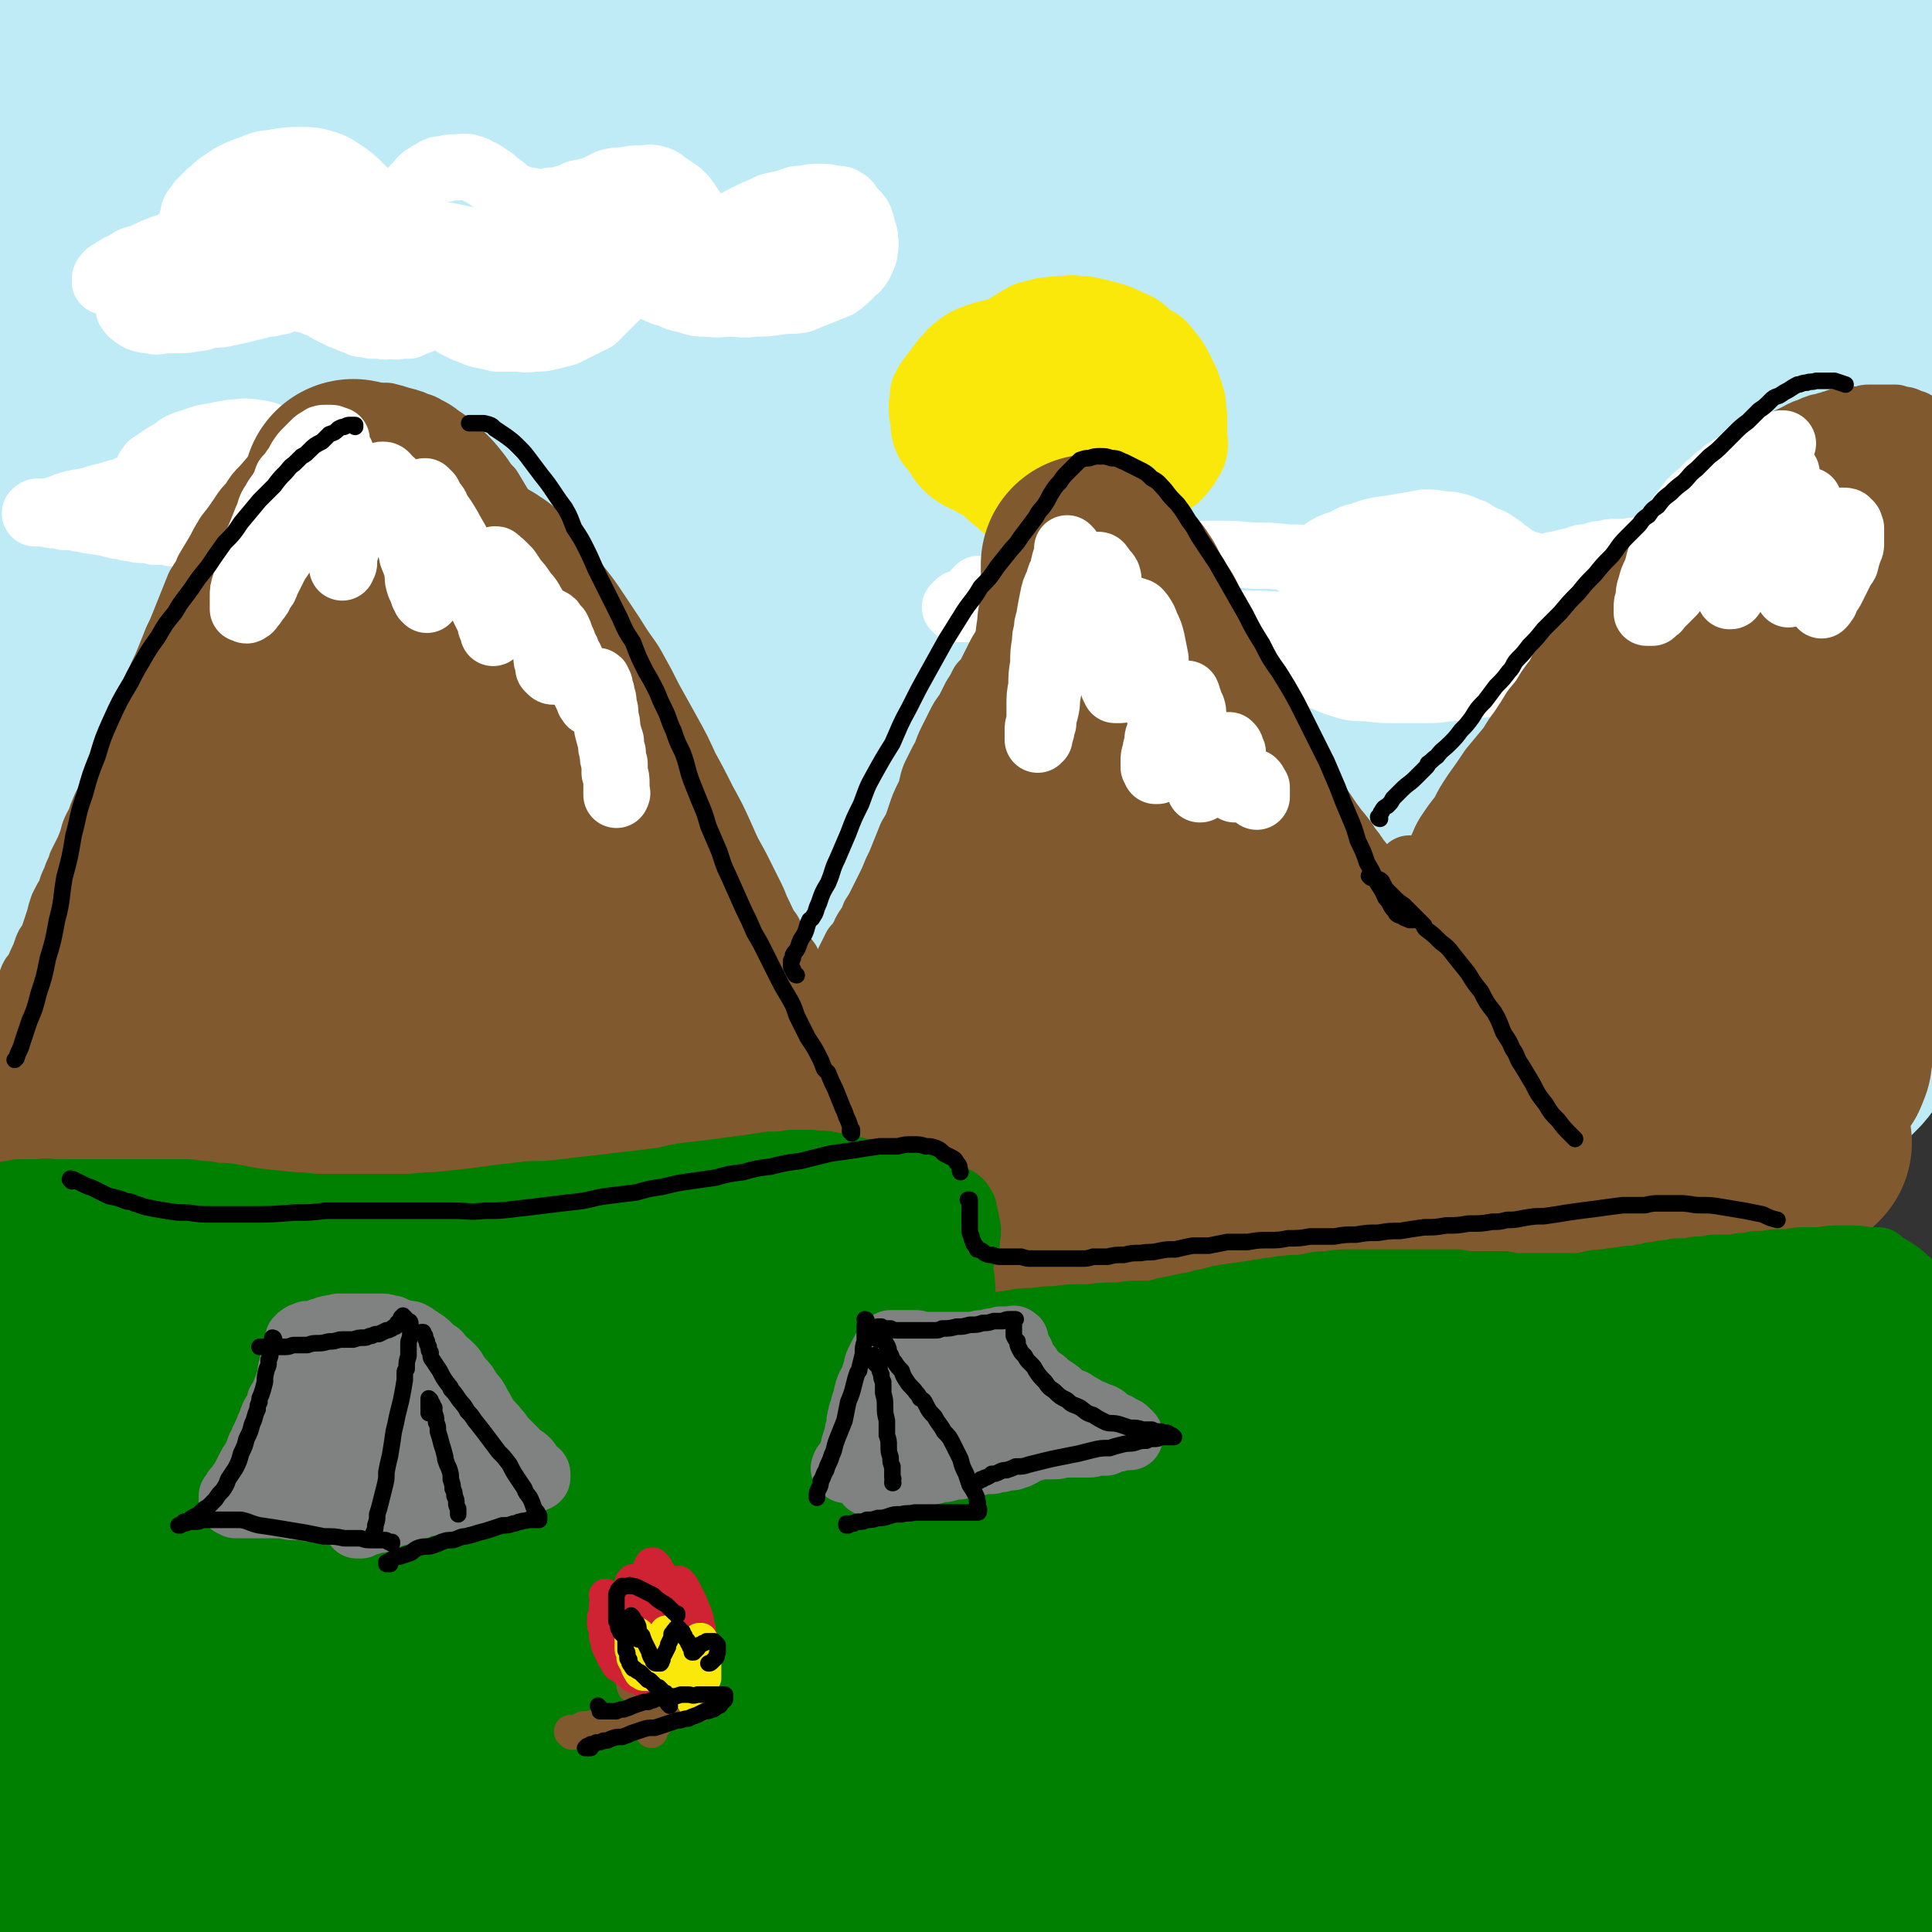
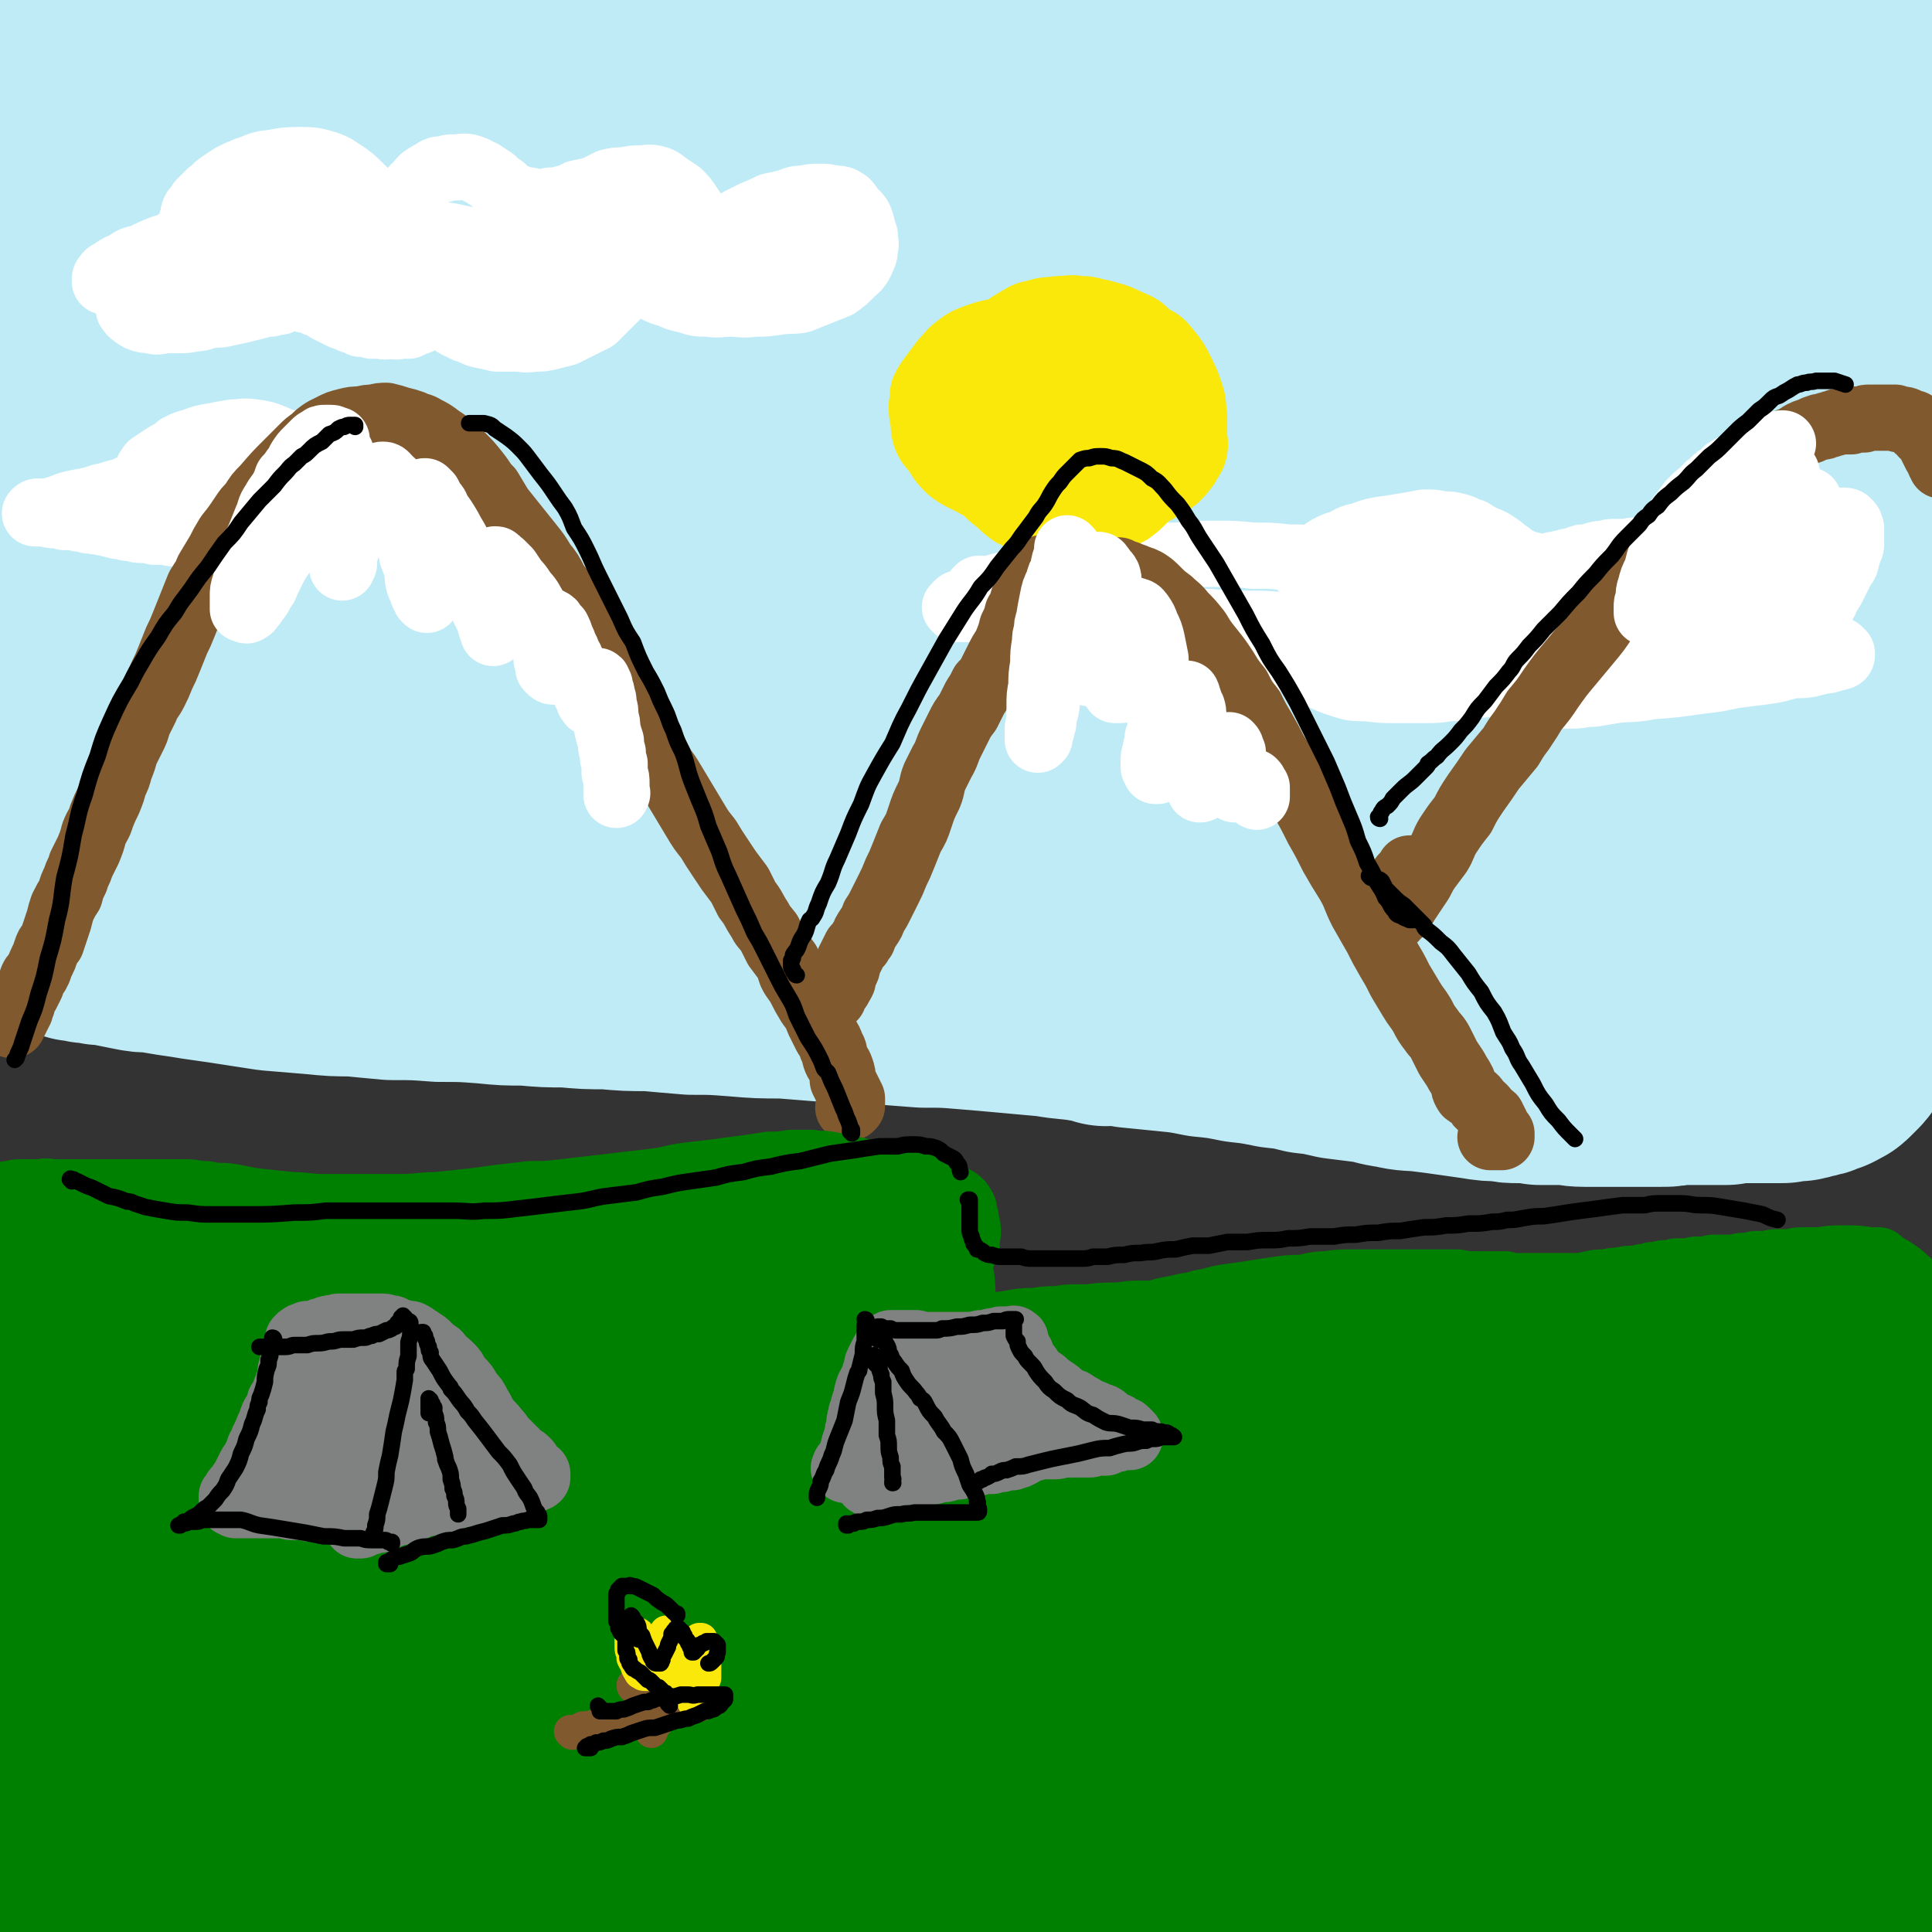
<svg xmlns="http://www.w3.org/2000/svg" viewBox="0 0 1050 1050" version="1.1">
  <rect x="0" y="0" width="1050" height="1050" fill="#333333" stroke="none" />
  <g fill="none" stroke="rgb(191,235,247)" stroke-width="120" stroke-linecap="round" stroke-linejoin="round">
    <path d="M21,41c0,0 -1,0 -1,-1 0,0 0,1 0,1 -1,-1 -1,-1 -3,-2 -1,-1 -1,-1 -3,-2 -2,-2 -3,-2 -5,-3 -3,-2 -3,-2 -5,-4 -3,-1 -3,-1 -5,-3 -2,-1 -2,-1 -5,-2 -1,-1 -1,-1 -2,-2 -1,-1 -1,-1 -2,-2 -2,-1 -2,-1 -4,-2 " />
    <path d="M47,65c0,-1 -1,-1 -1,-1 0,-1 1,0 1,0 0,-1 -1,-1 -1,-2 0,-1 0,-1 -1,-2 0,-1 0,-1 -1,-2 0,-1 0,-1 -1,-1 0,-1 -1,-1 -1,-1 0,1 0,2 -1,3 0,3 0,3 -1,5 -1,4 -1,4 -2,7 -1,5 -1,5 -2,10 -1,6 -2,6 -3,11 -1,3 0,4 -1,7 -1,3 0,3 -1,6 -2,7 -2,7 -3,13 -2,7 -1,7 -3,14 -1,8 -1,7 -2,15 -1,7 -1,7 -2,14 0,7 0,7 -1,15 0,7 0,7 0,14 0,7 0,7 0,15 0,7 0,7 0,15 -1,8 -1,8 -1,15 0,8 0,8 0,16 0,8 0,8 0,15 0,8 0,8 -1,15 0,8 0,8 0,15 0,7 0,7 0,14 0,7 0,7 0,14 0,6 0,6 0,13 0,6 0,6 0,13 0,6 0,6 0,12 0,5 0,5 0,11 0,6 0,6 -1,11 0,6 0,6 0,11 -1,6 -1,6 -1,11 0,5 0,5 -1,10 0,5 0,5 0,10 0,5 0,5 0,10 0,5 0,5 0,9 0,5 0,5 0,9 0,4 0,4 0,7 0,4 -1,4 -1,8 0,3 0,3 0,6 0,3 0,3 0,6 0,3 0,3 0,5 1,2 1,2 1,4 0,2 1,2 1,4 1,1 1,1 1,2 1,1 1,1 2,1 0,1 0,1 1,2 2,0 2,0 3,1 1,0 1,0 2,1 1,0 1,0 3,0 1,1 1,0 2,1 1,0 1,0 2,1 2,0 2,0 3,1 1,0 1,0 3,0 2,1 2,1 4,2 3,0 3,0 6,1 3,0 3,0 7,1 4,0 4,0 8,1 5,1 5,1 10,2 5,1 5,1 10,1 6,1 6,1 12,2 7,1 7,1 13,2 7,1 7,1 14,2 13,2 13,2 26,4 12,1 12,1 24,2 10,1 10,1 20,1 10,1 10,1 21,2 13,0 13,0 26,1 13,0 13,0 26,1 10,1 10,1 21,1 11,1 11,1 22,1 11,1 11,1 22,1 11,1 11,1 23,1 11,1 11,1 23,2 12,0 12,0 25,1 12,1 12,1 25,1 12,1 12,1 25,2 13,0 13,0 25,1 13,1 13,1 26,2 12,0 12,0 24,1 12,1 12,1 23,2 11,1 11,1 22,2 11,2 11,1 22,3 11,1 11,1 22,3 10,1 10,1 20,2 10,1 10,1 20,3 10,1 10,1 20,3 9,1 9,1 19,3 9,1 9,1 17,3 9,1 8,1 17,3 8,1 8,1 16,2 7,1 7,2 15,3 8,2 8,1 16,2 8,1 8,1 15,2 7,1 7,1 14,2 6,1 6,1 13,1 4,1 4,1 9,1 5,0 5,0 11,1 6,0 6,0 12,0 6,0 6,1 12,1 6,0 6,0 11,0 6,0 6,0 11,0 3,0 3,0 6,0 4,0 4,0 7,0 3,0 3,0 7,0 4,0 4,0 7,-1 4,0 4,0 8,0 4,0 4,0 7,0 4,0 4,0 7,0 3,0 3,0 6,0 3,-1 3,-1 7,-1 2,0 2,0 5,0 3,0 3,0 6,0 3,0 3,0 6,0 3,0 3,0 5,0 3,0 3,0 5,-1 2,0 2,0 4,0 2,0 2,0 4,-1 2,0 2,0 4,-1 2,0 2,0 4,-1 1,-1 1,-1 3,-1 2,-1 2,-1 3,-2 1,0 1,0 2,-1 1,-1 1,-1 2,-2 1,-1 1,-1 2,-2 1,-1 1,-1 1,-3 1,-1 1,-1 1,-2 1,-2 1,-2 1,-4 0,-2 0,-2 0,-3 1,-3 1,-3 1,-5 0,-2 0,-2 1,-4 0,-3 0,-3 0,-6 0,-3 0,-3 1,-6 0,-4 0,-4 0,-8 0,-5 0,-5 0,-9 0,-5 0,-5 0,-10 0,-6 0,-6 0,-11 0,-6 -1,-6 0,-12 0,-6 0,-6 0,-12 0,-6 0,-6 0,-12 0,-7 0,-7 0,-13 0,-6 0,-6 -1,-13 0,-6 0,-6 -1,-13 0,-6 0,-6 -1,-13 -1,-6 -1,-6 -2,-13 -1,-7 -1,-7 -2,-13 -1,-8 -1,-8 -2,-15 -1,-7 -1,-7 -1,-14 -1,-8 -1,-8 -1,-16 -1,-7 -1,-7 -1,-15 0,-8 0,-8 0,-15 0,-8 0,-8 0,-16 0,-7 0,-7 0,-15 0,-8 0,-8 0,-15 0,-8 0,-8 0,-16 0,-7 0,-7 0,-14 0,-8 0,-8 0,-15 -1,-7 -1,-7 -1,-14 0,-8 0,-8 0,-15 0,-7 0,-7 0,-15 1,-7 1,-7 1,-15 1,-7 1,-7 2,-14 0,-8 0,-8 1,-15 1,-7 1,-7 2,-15 1,-7 1,-7 2,-14 1,-6 1,-6 2,-13 1,-7 1,-7 1,-13 1,-6 1,-6 1,-13 1,-6 1,-6 1,-12 1,-5 1,-5 1,-10 1,-6 1,-6 1,-11 0,-4 0,-4 1,-9 0,-4 0,-4 1,-7 0,-4 0,-4 1,-7 0,-3 0,-3 1,-5 0,-3 0,-3 0,-5 0,-1 1,-1 1,-2 0,-1 0,-1 0,-2 0,0 0,0 0,0 0,-1 -1,-1 -1,0 -1,0 -1,0 -2,0 -1,1 -1,1 -3,2 -1,1 -1,1 -3,2 -3,2 -3,1 -6,3 -3,1 -3,1 -6,2 -3,1 -3,1 -7,3 -4,1 -4,1 -8,2 -5,1 -5,1 -11,2 -6,2 -6,2 -12,4 -8,1 -9,1 -17,2 -12,2 -12,2 -24,4 -19,2 -19,2 -37,4 -16,2 -16,2 -32,3 -20,2 -20,1 -39,2 -15,0 -15,0 -29,0 -9,0 -9,0 -19,-1 -12,0 -12,0 -24,-1 -13,-1 -13,-1 -26,-2 -13,-1 -13,-1 -26,-2 -12,0 -12,-1 -25,-2 -13,0 -13,-1 -25,-1 -13,-1 -13,-1 -26,-1 -13,0 -13,0 -26,0 -13,0 -13,0 -26,0 -14,0 -14,1 -27,1 -14,1 -14,1 -27,1 -13,1 -13,1 -26,1 -11,0 -11,0 -23,0 -12,0 -12,0 -23,-1 -12,0 -12,-1 -23,-1 -11,-1 -11,-1 -23,-2 -10,-1 -10,-1 -21,-2 -10,-1 -10,-1 -20,-1 -9,-1 -9,-1 -19,-1 -9,-1 -9,0 -18,-1 -9,0 -9,0 -18,0 -8,0 -8,0 -17,0 -8,0 -8,0 -16,0 -8,0 -8,0 -16,0 -7,0 -7,-1 -15,0 -7,0 -7,0 -14,1 -6,0 -6,0 -12,1 -5,1 -5,1 -11,2 -4,0 -4,0 -8,1 -3,1 -3,1 -5,2 -1,0 -1,0 -2,1 -1,0 -1,0 -2,1 -1,1 -1,1 -1,2 -1,1 -1,1 -2,2 -1,2 -1,2 -2,4 0,2 0,2 -1,4 0,2 0,2 -1,5 0,3 0,3 0,6 0,4 0,4 0,7 0,4 1,4 1,8 1,6 1,6 2,12 1,6 1,6 3,11 2,4 2,4 5,7 3,3 4,3 7,5 5,2 6,2 11,4 8,1 8,1 16,2 9,1 9,1 18,1 18,0 18,0 36,-1 16,0 16,-1 32,-2 16,-1 16,-1 33,-3 18,-2 18,-2 36,-4 21,-2 21,-2 41,-5 22,-3 22,-3 44,-6 22,-2 22,-2 45,-5 23,-2 23,-1 46,-3 22,-2 22,-3 44,-4 23,-2 23,-2 46,-3 24,0 24,-1 47,-1 23,1 23,0 46,2 22,1 22,2 44,4 19,2 19,3 38,6 11,1 11,2 22,4 13,2 13,2 26,5 13,3 13,3 26,7 7,2 7,2 14,5 5,2 5,2 10,5 5,2 5,2 10,5 5,3 5,3 10,6 4,3 4,3 8,6 2,2 3,2 4,4 1,2 1,2 1,4 1,2 1,2 0,4 -2,2 -3,2 -5,3 -7,2 -7,2 -14,3 -15,3 -15,2 -30,3 -17,1 -17,1 -34,2 -26,0 -26,0 -53,0 -24,0 -24,0 -49,0 -24,-1 -24,-1 -48,-1 -25,-1 -25,-1 -50,-1 -25,-1 -25,-1 -50,-3 -24,-1 -24,-1 -49,-2 -26,-2 -26,-2 -52,-4 -27,-1 -27,-1 -53,-2 -27,-2 -27,-2 -54,-2 -27,-1 -27,-1 -54,-1 -25,-1 -25,-1 -50,-2 -21,-1 -21,-1 -42,-2 -15,0 -15,0 -30,-1 -15,-1 -15,-1 -30,-2 -11,0 -11,-1 -22,-2 -10,-1 -10,0 -21,-2 -11,-1 -11,-1 -23,-3 -11,-2 -11,-2 -23,-4 -11,-2 -11,-2 -22,-5 -9,-2 -9,-2 -17,-5 -7,-2 -7,-2 -13,-6 -5,-2 -5,-2 -9,-5 -3,-3 -3,-3 -5,-6 -2,-3 -2,-3 -3,-6 -1,-2 -1,-2 -2,-5 0,-3 0,-3 0,-5 0,-3 0,-3 1,-6 1,-3 1,-3 2,-5 2,-3 3,-4 5,-6 4,-4 4,-4 8,-7 5,-4 5,-4 11,-7 8,-4 8,-4 15,-7 9,-4 9,-4 17,-7 9,-3 9,-3 18,-5 9,-3 9,-2 19,-4 12,-2 12,-3 24,-4 15,-2 15,-2 30,-3 11,-1 11,-1 21,-1 8,1 8,1 16,2 6,1 6,2 12,3 5,2 5,2 10,4 4,1 4,1 7,3 2,1 2,1 4,3 1,0 1,1 2,2 0,0 0,1 -1,1 -2,1 -2,0 -4,1 -4,0 -4,0 -8,0 -6,0 -6,1 -12,1 -8,0 -8,0 -16,0 -9,0 -9,0 -18,0 -7,0 -7,0 -14,1 -7,0 -7,0 -13,0 -8,1 -8,0 -16,1 -10,1 -10,2 -20,3 -11,1 -11,1 -21,2 -11,1 -11,1 -22,3 -9,2 -9,2 -19,3 -7,2 -7,2 -14,3 -6,1 -6,1 -11,2 -4,1 -4,1 -7,2 -2,0 -2,1 -3,2 0,0 -1,0 0,1 0,1 1,1 2,1 4,1 4,1 8,1 7,1 7,1 13,1 10,0 10,0 19,0 12,0 12,0 23,0 15,0 15,0 31,0 25,2 25,1 51,4 24,3 24,3 48,8 27,4 27,5 54,10 23,4 23,4 45,8 23,4 23,4 46,7 23,4 23,3 47,7 23,4 23,4 46,8 22,4 22,3 45,7 24,4 24,5 48,9 27,4 27,4 53,8 28,4 28,4 56,8 29,4 29,3 58,7 28,4 28,3 56,7 20,3 20,2 40,5 15,2 15,2 30,5 14,2 14,2 28,4 9,2 9,2 18,4 8,1 8,1 16,3 9,2 9,2 17,4 8,2 8,2 16,4 7,2 7,2 14,4 6,2 6,1 11,4 2,1 2,1 5,3 1,1 1,0 2,2 1,0 1,1 1,1 -1,1 -1,2 -3,2 -3,1 -3,1 -6,2 -6,1 -5,2 -11,3 -8,2 -8,2 -16,3 -17,2 -17,2 -34,4 -22,2 -22,2 -44,4 -27,2 -27,2 -53,3 -32,1 -32,1 -64,1 -30,1 -30,2 -60,1 -29,-1 -29,-1 -58,-3 -31,-2 -30,-3 -61,-5 -31,-3 -31,-3 -62,-6 -31,-2 -31,-2 -62,-4 -31,-2 -31,-2 -62,-3 -30,-1 -30,-1 -60,-2 -28,-1 -28,0 -56,-1 -19,0 -19,0 -38,0 -18,0 -18,0 -35,0 -13,0 -13,0 -27,0 -10,1 -10,0 -21,0 -10,1 -10,1 -19,1 -9,0 -9,0 -18,1 -9,0 -9,0 -18,0 -5,0 -5,0 -11,0 -3,0 -3,0 -6,0 -2,0 -2,0 -3,1 0,0 0,0 0,0 0,1 0,1 1,2 2,0 2,0 4,1 2,1 2,1 5,1 5,1 5,1 10,1 8,1 8,1 16,1 13,1 13,1 26,2 23,1 23,1 46,1 26,0 26,0 53,0 35,0 35,0 70,0 32,-1 32,-1 63,-1 33,1 33,0 65,2 32,2 32,2 64,5 32,3 32,3 64,7 30,4 30,4 61,9 28,5 28,5 57,10 26,5 26,5 51,10 24,5 24,5 47,10 20,4 20,3 40,7 12,2 12,3 24,5 12,2 12,2 23,4 12,2 12,2 24,4 7,2 7,2 15,4 6,1 6,1 12,3 6,1 6,1 12,3 6,1 6,1 12,3 6,2 6,2 12,3 4,2 4,2 8,4 2,1 2,1 3,3 1,0 1,1 0,2 -1,2 -2,1 -4,2 -6,2 -6,2 -11,4 -14,3 -14,3 -28,5 -21,3 -21,3 -43,4 -27,2 -27,1 -53,2 -31,0 -31,0 -62,0 -28,-1 -28,-1 -56,-2 -28,-2 -28,-2 -56,-4 -30,-1 -30,-1 -61,-3 -31,-1 -31,-1 -62,-2 -31,-1 -31,-1 -62,-2 -30,0 -30,0 -60,-1 -29,0 -29,0 -58,0 -27,1 -27,1 -54,3 -23,1 -23,0 -46,2 -16,1 -16,1 -33,2 -16,2 -16,2 -33,3 -11,1 -11,1 -23,2 -10,1 -10,1 -19,2 -9,1 -9,1 -19,2 -9,2 -9,1 -18,3 -8,1 -8,1 -15,2 -4,1 -4,1 -8,3 -1,0 -2,0 -2,1 0,1 0,1 1,1 3,1 3,1 6,1 6,1 6,0 13,0 12,0 12,0 24,-1 23,-2 23,-2 45,-3 25,-2 25,-2 50,-4 33,-2 33,-2 66,-3 30,-2 30,-2 60,-3 30,-2 30,-2 60,-3 30,-1 30,-1 60,-2 30,0 30,0 60,0 29,-1 29,-1 59,-1 28,0 28,0 56,1 26,1 26,2 52,5 24,3 24,3 48,7 21,3 20,3 41,8 19,5 19,5 38,10 12,4 12,4 24,8 10,4 10,4 21,8 11,4 12,4 23,8 8,3 8,4 15,7 6,3 6,3 12,6 6,3 6,3 12,6 6,4 6,4 12,7 6,4 6,4 11,7 4,3 4,3 8,7 2,2 2,3 3,5 1,3 2,3 1,5 0,2 0,2 -2,4 -3,2 -3,2 -7,3 -7,3 -7,3 -14,5 -18,3 -18,3 -36,6 -26,3 -26,3 -52,5 -32,2 -32,1 -64,3 -30,1 -30,2 -60,3 -30,1 -30,1 -60,1 -30,0 -30,-1 -60,-2 -32,-1 -32,-2 -64,-4 -32,-2 -32,-2 -64,-4 -31,-2 -31,-2 -62,-4 -31,-2 -31,-2 -62,-4 -28,-1 -28,-1 -57,-2 -23,0 -23,0 -46,-1 -16,0 -16,0 -33,0 -16,0 -16,0 -33,0 -12,0 -12,0 -24,1 -10,0 -10,-1 -20,0 -10,0 -10,0 -19,0 -10,0 -10,0 -19,0 -6,1 -6,0 -13,0 -3,0 -3,0 -6,1 0,0 -1,0 0,0 1,1 2,0 4,0 4,0 4,1 9,0 10,-1 10,-2 19,-3 20,-3 20,-3 40,-6 23,-3 23,-3 46,-5 25,-3 25,-3 51,-5 30,-2 30,-2 59,-4 28,-2 28,-2 55,-3 28,-2 28,-1 55,-1 28,0 28,-1 55,0 27,2 27,3 54,5 25,3 25,3 51,6 24,3 24,3 49,7 23,3 23,3 47,7 21,4 21,4 43,7 20,4 20,4 40,8 18,4 18,4 36,8 16,3 16,3 32,8 10,2 10,3 20,6 8,3 8,3 16,6 9,3 9,2 18,6 5,2 5,2 11,5 4,2 4,2 8,4 5,2 5,2 10,4 4,2 4,3 9,4 4,2 5,2 9,4 5,2 4,2 9,3 3,1 3,1 7,3 3,0 3,0 6,1 2,1 2,1 3,2 2,1 2,0 4,2 1,0 1,1 1,2 1,1 1,1 1,1 0,2 0,2 0,3 -1,1 -1,1 -2,2 -1,2 -2,2 -3,3 -3,2 -3,2 -6,4 -4,3 -4,3 -8,6 -9,4 -9,4 -17,7 -16,6 -16,6 -32,10 -16,5 -16,5 -32,7 -22,4 -22,4 -45,6 -20,1 -21,1 -41,0 -17,0 -17,0 -35,-2 -15,-2 -15,-2 -31,-5 -15,-2 -15,-3 -29,-6 -15,-3 -15,-3 -31,-7 -17,-4 -17,-4 -35,-8 -11,-3 -11,-3 -21,-5 -14,-3 -14,-3 -28,-6 -11,-3 -11,-3 -23,-6 -10,-2 -10,-2 -20,-4 -8,-2 -8,-2 -16,-4 -7,-2 -7,-2 -13,-5 -5,-2 -5,-2 -10,-5 -2,-2 -3,-1 -5,-4 -1,-1 0,-2 0,-4 0,-2 0,-3 1,-5 4,-3 4,-3 8,-6 8,-4 8,-4 16,-8 12,-5 12,-5 25,-8 16,-4 16,-4 33,-7 19,-3 19,-3 39,-5 21,-2 21,-2 43,-3 22,-1 22,-1 45,-1 27,0 27,0 54,2 20,1 20,2 40,5 13,2 13,3 26,5 16,3 16,3 32,7 6,1 6,2 11,3 7,3 8,2 15,4 7,2 7,2 13,4 5,2 5,2 10,4 1,1 1,1 2,2 1,0 1,1 1,1 0,1 -1,1 -2,2 -3,1 -3,1 -6,1 -8,2 -7,2 -15,4 -13,3 -13,3 -26,5 -22,4 -22,4 -43,8 -22,4 -22,4 -43,8 -27,6 -27,6 -53,13 -14,3 -14,4 -28,8 -16,4 -17,4 -32,10 -17,6 -16,7 -32,15 " />
  </g>
  <g fill="none" stroke="rgb(255,255,255)" stroke-width="36" stroke-linecap="round" stroke-linejoin="round">
    <path d="M113,137c0,0 -1,-1 -1,-1 0,0 0,1 0,1 0,0 0,-1 0,-1 -1,0 -1,0 -1,-1 -1,-1 -1,-1 -2,-2 -1,-1 -1,-1 -2,-2 -1,-1 -1,-1 -2,-3 0,-1 0,-1 0,-2 -1,-2 -1,-2 -1,-4 0,-2 0,-2 1,-3 0,-3 0,-3 1,-5 2,-2 2,-2 3,-4 1,-1 1,-1 2,-2 2,-2 2,-2 3,-3 3,-2 3,-3 6,-5 3,-2 3,-2 6,-4 4,-2 4,-2 9,-4 4,-1 4,-2 9,-3 9,-1 9,-2 18,-2 8,0 8,0 15,2 6,2 6,3 11,6 4,3 4,3 8,7 3,3 3,3 7,6 2,2 2,2 4,4 3,2 3,2 5,4 1,0 1,0 2,0 1,0 2,0 2,-1 2,-1 1,-1 3,-3 1,-2 1,-2 2,-4 1,-1 1,-2 2,-3 2,-3 2,-3 4,-4 1,-2 1,-2 3,-4 3,-2 3,-2 5,-3 3,-2 3,-2 6,-2 3,-1 3,-1 6,-1 4,0 5,-1 8,0 4,1 4,2 7,3 3,2 3,2 6,4 2,2 2,2 5,4 2,2 2,2 5,4 2,1 2,1 5,2 2,1 2,1 5,1 2,1 2,1 5,1 3,0 3,0 6,-1 4,0 4,0 7,-1 4,-1 4,-1 8,-3 5,-1 5,-1 9,-2 4,-2 4,-2 8,-4 4,-1 5,-1 9,-1 4,-1 4,-1 8,-1 4,0 4,-1 8,0 4,1 4,2 7,4 3,2 3,2 6,4 3,3 3,3 5,6 2,3 2,3 4,6 2,2 2,2 3,4 2,2 2,2 3,3 1,1 1,2 2,2 2,1 2,0 3,0 1,0 1,0 3,0 2,-2 2,-2 4,-3 3,-2 3,-1 6,-3 4,-2 4,-2 8,-4 5,-2 5,-2 9,-4 5,-1 5,-1 9,-2 5,-2 5,-2 9,-2 4,-1 4,-1 9,-1 3,0 4,0 7,1 4,0 4,0 7,2 2,2 2,3 4,5 3,3 3,3 4,6 1,4 1,4 2,7 0,4 1,4 0,7 0,4 -1,4 -2,7 -2,4 -3,4 -6,7 -3,3 -3,3 -7,6 -5,2 -5,2 -10,4 -5,2 -5,2 -10,4 -6,1 -6,0 -12,1 -7,1 -7,1 -13,1 -7,1 -7,0 -13,0 -6,0 -6,1 -12,0 -6,0 -6,0 -12,-2 -5,-1 -5,-1 -9,-3 -4,-1 -4,-1 -8,-3 -2,-1 -2,-1 -5,-3 -2,-1 -1,-1 -3,-2 -1,0 -1,0 -3,0 -1,0 -1,0 -2,1 -2,1 -2,1 -4,3 -2,2 -2,2 -4,5 -3,3 -3,3 -6,6 -3,3 -3,3 -6,6 -4,2 -4,2 -8,4 -4,2 -4,2 -8,4 -4,1 -4,1 -8,2 -4,1 -4,1 -9,1 -5,1 -5,0 -10,0 -5,0 -5,0 -10,0 -4,-1 -4,-1 -9,-2 -4,-1 -4,-2 -8,-3 -2,-1 -2,-1 -4,-2 -2,-1 -2,-1 -3,-2 -2,-1 -2,-1 -4,-2 -2,-1 -2,-1 -4,-1 -1,0 -1,0 -3,0 -1,0 -1,0 -2,0 -2,1 -2,1 -4,2 -2,1 -2,1 -3,1 -2,1 -2,1 -4,2 -3,0 -3,0 -5,0 -2,1 -2,0 -5,0 -2,0 -2,1 -5,0 -3,0 -3,0 -5,0 -3,-1 -3,-1 -6,-1 -2,-1 -2,-1 -5,-2 -2,-1 -2,-1 -5,-2 -2,-1 -2,-1 -4,-2 -2,-1 -2,-1 -4,-2 -1,-1 -1,-1 -3,-2 -2,-1 -2,-1 -3,-1 -1,-1 -1,-1 -2,-2 -2,0 -2,0 -4,0 -1,0 -1,-1 -2,-1 -1,0 -1,0 -2,0 -1,0 -1,0 -2,0 -2,0 -2,0 -4,0 -2,1 -2,1 -4,2 -2,0 -2,0 -5,1 -3,0 -3,0 -6,1 -4,1 -4,1 -8,2 -4,1 -4,1 -9,2 -4,1 -4,1 -9,1 -5,1 -5,2 -9,2 -5,1 -5,1 -9,1 -4,0 -4,0 -8,0 -4,1 -4,1 -7,0 -3,0 -3,0 -6,-1 -2,-1 -2,-1 -3,-2 -2,-1 -2,-2 -3,-3 0,-2 0,-2 0,-3 -1,-2 -1,-2 -1,-4 0,-2 0,-2 0,-4 0,-2 0,-2 0,-3 0,-1 0,-1 0,-2 0,-1 0,-1 0,-2 0,0 0,0 0,0 -1,0 -1,0 -1,0 -1,0 -1,0 -2,0 -1,1 -1,1 -2,1 -1,1 -1,1 -2,1 -1,0 -1,0 -2,1 -1,0 -1,0 -2,0 0,0 -1,0 -1,0 0,0 0,-1 0,-1 0,-1 0,-1 1,-2 1,-2 2,-1 4,-3 3,-2 3,-2 6,-3 4,-3 4,-3 9,-4 6,-3 6,-3 11,-5 7,-2 6,-3 13,-5 7,-2 7,-2 14,-4 7,-2 7,-2 14,-4 12,-2 12,-1 23,-2 12,-1 12,-1 23,-1 7,0 7,0 13,1 6,1 6,1 11,3 3,1 3,1 6,3 2,2 1,2 2,4 1,1 1,2 1,3 0,2 -1,2 -2,3 -3,2 -3,2 -6,3 -6,3 -6,2 -12,4 -7,2 -7,2 -14,3 -4,1 -4,1 -9,1 -4,1 -4,1 -9,1 -6,0 -6,0 -11,0 -6,1 -6,1 -13,1 -6,0 -6,0 -13,1 -7,0 -7,0 -13,0 -5,0 -5,1 -11,1 -4,0 -4,0 -8,-1 -3,0 -3,0 -5,-1 -1,0 -2,-1 -2,-2 0,-1 0,-1 1,-2 1,-2 2,-2 4,-3 4,-1 4,-1 7,-2 6,-2 6,-2 11,-3 8,-2 8,-2 15,-3 11,-2 11,-2 21,-3 16,-2 16,-2 31,-3 12,-1 12,-1 24,-1 11,-1 11,-1 21,0 9,0 9,-1 19,0 12,1 12,2 24,4 8,1 9,1 17,2 7,1 7,2 13,4 6,1 6,1 11,3 3,1 3,1 5,3 1,2 1,2 2,4 0,1 0,2 -1,3 -1,2 -2,2 -4,3 -5,2 -5,2 -10,4 -6,1 -7,1 -13,2 -8,0 -8,0 -15,0 -6,0 -6,0 -12,0 -6,0 -6,0 -11,-1 -8,0 -8,0 -15,0 -9,0 -9,-1 -18,-1 -10,0 -10,0 -19,0 -8,0 -8,0 -16,0 -6,0 -6,0 -13,1 -7,0 -7,0 -14,1 -8,1 -8,1 -16,1 -8,1 -8,1 -17,1 -6,1 -6,1 -13,1 -5,0 -5,0 -10,1 -2,0 -2,0 -5,0 0,0 -1,-1 -1,-1 1,0 1,-1 3,-1 3,-1 4,-1 8,-2 6,-2 6,-2 12,-3 15,-4 15,-4 29,-7 18,-4 18,-4 36,-7 14,-2 14,-2 28,-3 9,-1 9,-1 17,-2 17,-1 17,-1 33,-2 14,-1 14,-1 28,-2 8,0 8,0 16,-1 10,0 10,0 21,0 12,0 12,0 23,0 9,0 9,0 18,0 6,0 6,-1 12,0 8,0 8,0 16,0 7,1 7,1 13,1 6,0 6,0 13,1 3,0 3,0 6,0 3,1 3,0 6,1 1,0 1,0 2,0 1,0 1,0 2,0 0,0 0,-1 0,-1 0,0 0,0 -1,0 0,-1 0,-1 0,-1 -1,0 -1,0 -1,-1 -1,0 -1,0 -2,0 0,0 0,0 -1,-1 0,0 0,0 -1,0 0,0 0,0 0,0 -1,0 -1,0 -1,0 0,0 0,0 0,0 0,0 0,0 0,0 0,0 0,-1 0,-1 -1,1 0,1 0,2 0,0 0,0 0,1 1,1 0,1 0,3 0,1 0,1 0,2 1,2 1,2 1,4 0,1 0,1 1,3 0,2 0,2 0,3 0,2 0,2 -1,3 0,2 -1,2 -2,3 -2,1 -2,1 -4,1 -4,1 -4,1 -8,2 -5,1 -5,1 -10,2 -4,0 -4,0 -8,0 -8,-1 -8,-1 -16,-2 -4,0 -4,0 -9,-1 -7,-2 -7,-3 -14,-5 -3,-1 -3,-1 -7,-2 -4,-2 -4,-2 -7,-5 -2,-1 -3,-1 -4,-2 -1,-1 0,-1 -1,-2 0,-1 0,-1 0,-2 0,0 0,-1 1,-1 1,-1 1,-1 2,-1 3,-1 3,-1 6,-2 4,0 4,-1 7,-1 4,-1 4,-1 8,-1 5,-1 5,-1 9,-1 5,0 5,0 11,0 5,-1 5,-1 11,-1 6,-1 6,-1 12,-1 6,0 6,0 12,0 5,0 5,0 11,0 5,0 5,0 10,0 4,1 4,1 9,1 5,0 5,0 9,0 4,0 4,0 8,0 3,0 3,0 6,0 1,0 1,0 3,0 1,0 1,0 2,0 0,0 0,0 1,0 0,0 0,0 0,0 -1,0 -1,0 -1,-1 0,0 0,0 -1,-1 0,0 0,0 -1,0 -1,-1 -1,-1 -2,-1 -1,-1 -1,-1 -2,-1 -1,0 -1,0 -3,0 -1,0 -1,0 -2,0 -1,0 -1,0 -2,0 -2,1 -2,1 -3,1 -1,0 -1,0 -2,1 -1,0 -1,0 -2,1 0,0 0,0 -1,1 0,1 0,1 -1,1 -1,1 -1,1 -2,3 -1,2 -1,2 -2,4 -1,2 -1,2 -2,3 " />
    <path d="M90,271c0,0 -1,-1 -1,-1 0,0 0,1 0,1 0,0 0,0 0,0 0,0 0,0 0,-1 -1,0 -1,0 -2,0 -1,-1 -1,-1 -1,-1 -1,-1 -1,-1 -2,-1 -1,-1 -1,-1 -2,-2 -1,-1 -1,-1 -1,-2 -1,-1 -1,-1 -1,-2 -1,-1 -1,-1 -1,-2 0,-2 0,-2 1,-3 0,-2 1,-2 2,-4 3,-2 3,-2 6,-4 3,-2 3,-2 7,-4 1,-1 1,-1 2,-2 4,-2 4,-2 8,-3 5,-2 5,-2 11,-3 5,-1 5,-1 11,-2 5,0 5,-1 11,0 8,1 8,2 16,5 6,2 6,2 11,6 3,2 3,2 5,5 2,2 1,2 2,5 1,1 1,1 2,3 0,0 0,0 1,1 0,1 0,1 0,1 0,1 0,1 0,1 0,0 0,0 0,0 0,0 0,0 -1,-1 0,0 1,0 1,0 1,-1 0,-1 1,-2 2,-1 2,-1 3,-2 3,-2 3,-2 5,-3 4,-2 4,-2 7,-3 3,-2 3,-2 7,-3 3,-1 3,-1 7,-2 3,-1 3,-1 7,-2 3,0 3,0 7,-1 3,0 3,0 6,0 3,0 3,0 6,1 3,1 3,1 5,2 3,1 3,1 5,2 3,2 4,2 6,4 2,2 2,2 4,4 1,1 1,1 1,3 1,1 0,1 1,2 0,1 0,1 0,2 0,1 0,1 0,2 -1,1 -2,1 -3,2 -1,1 -1,1 -3,2 -2,1 -2,1 -5,2 -3,2 -3,1 -6,3 -4,1 -4,2 -8,3 -5,1 -5,1 -10,2 -6,2 -6,2 -12,3 -6,2 -6,2 -12,3 -6,1 -6,0 -12,1 -5,1 -5,1 -10,2 -5,1 -5,1 -9,1 -2,0 -2,0 -4,1 -2,0 -2,0 -3,0 -2,0 -2,0 -3,0 -2,0 -2,0 -4,0 -1,0 -1,0 -2,0 -2,0 -2,0 -3,1 -1,0 -1,0 -3,0 -1,0 -1,0 -2,0 -2,0 -2,0 -3,0 -2,0 -2,0 -4,0 -1,0 -1,0 -2,0 -2,0 -2,0 -3,0 -2,0 -2,-1 -4,-1 -3,0 -3,0 -6,0 -3,0 -3,0 -6,0 -3,0 -3,0 -6,0 -4,0 -4,0 -8,0 -3,0 -3,0 -7,-1 -3,0 -3,0 -6,0 -3,-1 -3,-1 -7,-1 -2,0 -2,0 -5,-1 -3,0 -3,0 -5,-1 -3,0 -3,0 -6,-1 -2,0 -2,-1 -5,-1 -2,-1 -3,0 -5,-1 -3,0 -3,0 -5,-1 -3,0 -3,0 -6,-1 -2,0 -2,0 -5,0 -3,-1 -3,-1 -5,-1 -3,0 -2,0 -5,-1 -2,0 -2,0 -4,0 -1,0 -1,0 -2,0 0,0 0,0 0,0 1,-1 1,-1 2,-1 3,0 3,0 5,0 4,-1 4,-1 7,-2 5,-2 5,-2 10,-3 6,-1 6,-1 12,-3 6,-1 6,-2 12,-3 6,-3 6,-3 13,-5 6,-2 6,-2 13,-3 7,-2 7,-3 13,-4 6,-1 6,-1 12,-1 6,-1 6,-1 11,-1 4,0 5,0 9,1 3,1 3,2 6,4 2,1 2,2 3,4 2,1 2,1 4,3 1,2 1,2 1,4 1,2 0,2 0,3 1,1 1,1 0,2 0,1 0,1 -1,2 -1,1 -1,1 -3,1 -1,1 -1,1 -3,1 -3,1 -3,1 -6,1 -2,0 -2,0 -5,0 -4,0 -4,0 -7,0 -3,0 -3,0 -6,-1 -3,-1 -3,-1 -6,-2 -2,-1 -2,-1 -4,-2 -2,-1 -2,-1 -3,-2 -1,-1 -1,-1 -1,-3 0,-1 0,-1 0,-2 0,-1 0,-1 1,-1 1,-1 1,-1 2,-2 2,-1 2,-1 4,-1 1,-1 1,-1 3,-1 2,-1 2,-1 4,-1 2,0 2,-1 4,-1 2,0 2,0 4,0 2,0 3,0 5,0 3,1 3,1 5,1 4,1 4,1 7,3 2,1 2,1 3,2 " />
    <path d="M744,324c0,0 0,-1 -1,-1 0,-1 0,-1 0,-1 -1,-2 0,-2 -2,-4 -1,-3 -2,-2 -3,-4 -2,-2 -2,-3 -5,-4 -2,-1 -2,-1 -4,-2 -3,-1 -3,-1 -5,-1 -3,-1 -3,-1 -5,-1 -1,0 -1,0 -1,0 -2,0 -2,0 -3,0 -2,0 -2,0 -3,0 -2,0 -2,0 -3,0 -1,1 -1,1 -2,1 0,0 0,0 0,0 0,0 0,0 0,0 0,1 -1,0 -1,0 0,-1 1,0 2,0 2,-1 2,-1 3,-2 2,-1 2,-1 5,-3 3,-2 3,-2 6,-4 4,-2 4,-2 8,-3 5,-3 5,-3 10,-4 5,-2 5,-2 10,-3 7,-1 7,-1 13,-2 6,-1 6,-1 11,-2 5,0 5,0 10,1 4,0 4,0 8,1 4,1 4,2 8,3 3,2 3,2 7,4 3,1 3,1 6,3 3,2 3,2 5,4 2,1 2,1 3,2 1,1 1,1 3,2 2,1 2,1 4,2 2,1 2,1 4,1 2,1 2,1 4,1 2,0 2,0 3,0 3,0 3,0 5,-1 3,0 3,0 5,-1 3,0 2,-1 5,-1 3,-1 3,-1 6,-2 3,0 3,0 6,-1 3,-1 3,-1 6,-1 3,-1 3,-1 6,-1 3,0 3,0 6,0 4,-1 4,-1 7,0 3,0 3,0 5,0 3,1 3,1 6,2 3,0 3,0 6,1 4,1 4,2 8,3 4,1 4,1 9,2 4,1 4,2 9,3 4,2 4,2 8,4 4,1 4,1 8,3 4,2 4,2 8,4 3,2 3,2 7,4 3,2 3,2 6,4 3,3 3,3 5,6 3,2 3,2 5,4 2,2 2,2 4,4 2,1 2,1 4,3 1,1 1,1 3,2 1,1 1,1 3,2 1,1 2,1 3,2 1,0 1,0 2,1 0,1 0,1 1,1 0,1 0,1 0,1 0,1 -1,1 -2,1 -1,1 -1,0 -3,1 -3,1 -3,1 -5,1 -4,1 -4,1 -8,2 -6,1 -6,0 -11,1 -7,2 -7,2 -14,3 -8,1 -8,1 -16,2 -9,2 -9,2 -18,3 -14,2 -14,2 -27,3 -10,2 -10,1 -19,2 -6,1 -6,1 -12,2 -6,0 -6,1 -12,1 -5,0 -5,0 -10,0 -3,0 -3,0 -7,0 -2,0 -2,0 -5,-1 -2,0 -2,0 -4,-1 -2,-1 -2,-2 -4,-3 -1,0 -1,0 -2,-1 -1,0 -1,0 -2,0 -1,-1 -1,-1 -2,-1 -1,0 -1,0 -3,0 -1,0 -1,0 -3,0 -3,0 -3,0 -6,1 -5,0 -5,0 -9,1 -5,1 -5,1 -10,1 -6,1 -6,1 -13,1 -8,0 -8,0 -15,0 -8,0 -8,0 -16,-1 -7,0 -8,0 -14,-2 -6,-2 -6,-2 -12,-5 -4,-2 -4,-2 -8,-5 -4,-2 -4,-2 -7,-4 -2,-2 -2,-2 -4,-4 -2,-2 -2,-2 -4,-3 -1,-1 -1,-1 -2,-2 -1,0 -1,-1 -2,-1 -2,0 -2,0 -3,1 -2,0 -1,1 -3,2 -2,2 -2,1 -5,3 -3,1 -3,2 -6,3 -3,2 -3,2 -7,4 -5,3 -4,3 -9,5 -5,1 -5,1 -10,3 -5,1 -5,1 -10,1 -6,1 -6,0 -12,0 -6,0 -7,1 -13,0 -7,-1 -7,-1 -13,-3 -7,-1 -7,-1 -13,-3 -6,-2 -6,-2 -11,-5 -5,-2 -5,-2 -9,-5 -4,-2 -3,-3 -6,-5 -3,-3 -3,-3 -5,-5 -3,-2 -2,-3 -4,-5 -2,-2 -2,-2 -4,-3 -1,-2 -1,-2 -3,-3 -2,-1 -2,-1 -4,-2 -2,0 -2,0 -4,0 -3,0 -3,0 -5,0 -3,0 -3,0 -5,0 -2,0 -2,0 -4,0 -1,0 -1,0 -2,0 0,0 0,0 -1,-1 0,0 0,0 0,0 1,-1 1,-1 2,-2 3,-1 3,-1 6,-2 5,-3 5,-3 10,-5 6,-3 6,-2 12,-4 7,-2 7,-2 14,-4 9,-2 9,-2 17,-4 10,-2 10,-2 19,-3 10,-2 10,-2 20,-3 11,-1 11,-1 21,-1 10,-1 10,-1 21,-1 10,0 10,0 20,1 10,0 10,0 19,1 8,0 8,0 16,1 8,1 8,1 16,2 8,1 8,1 15,1 7,1 7,1 14,2 7,1 7,1 13,2 7,1 7,1 13,2 5,1 5,1 11,2 5,1 5,1 11,2 4,0 4,0 8,1 4,1 4,1 7,2 4,0 4,0 9,1 5,1 5,1 9,1 6,0 6,0 11,0 5,0 5,0 10,0 5,0 5,0 9,0 4,-1 4,-1 7,-2 4,-1 4,-1 7,-2 3,0 3,0 6,-1 1,-1 1,-1 3,-1 1,-1 1,-1 1,-1 1,0 1,0 1,0 1,1 1,1 0,2 -1,2 -1,2 -3,3 -4,3 -4,3 -8,5 -6,2 -6,2 -12,4 -7,3 -7,3 -15,5 -10,2 -10,2 -20,3 -16,3 -16,3 -32,4 -14,1 -14,0 -29,1 -14,0 -14,0 -28,-1 -13,0 -13,0 -27,-1 -12,0 -12,0 -24,0 -11,-1 -11,-1 -22,-1 -10,0 -10,0 -20,-1 -9,0 -9,0 -17,0 -9,0 -9,0 -17,-1 -7,0 -7,0 -15,0 -7,0 -7,-1 -14,-1 -7,-1 -7,-1 -14,-2 -6,-1 -6,-1 -13,-3 -6,-1 -6,-1 -11,-2 -5,-2 -5,-2 -9,-3 -4,-1 -4,-1 -7,-3 -2,-1 -2,-1 -4,-2 -1,0 -1,0 -3,-1 0,0 0,0 -1,0 0,0 0,0 0,0 0,1 0,1 -1,1 0,1 0,1 0,2 0,1 -1,1 0,2 0,1 0,1 1,2 2,1 2,1 4,2 3,1 3,0 5,1 4,1 4,1 8,2 6,1 6,1 11,1 8,1 8,1 15,2 9,1 9,1 17,2 9,1 9,1 18,2 10,1 10,1 20,2 10,1 10,1 20,2 11,0 11,1 21,1 11,1 11,1 21,1 10,1 10,0 21,0 11,0 11,1 21,0 12,0 12,0 23,-1 13,-1 13,-1 25,-3 12,-1 12,-1 24,-3 8,-1 8,-1 16,-2 6,-1 6,-1 13,-2 9,-1 9,-1 17,-3 8,-1 8,-1 16,-2 8,-2 8,-2 16,-3 5,-1 5,-1 9,-2 5,-1 5,-1 9,-1 5,-1 5,-1 9,-1 5,0 5,0 10,0 5,0 5,0 10,1 4,1 4,1 8,2 3,2 3,2 6,4 3,1 3,1 5,4 2,1 2,1 3,3 2,2 2,2 2,4 1,1 1,1 2,3 0,1 0,1 0,2 0,0 0,1 0,1 0,1 0,0 0,1 -1,0 -1,0 -2,1 -2,0 -2,0 -4,1 -3,0 -3,0 -7,0 -4,1 -4,1 -8,2 -6,0 -6,0 -11,1 -9,1 -9,1 -18,2 -11,0 -11,1 -23,1 -7,0 -7,0 -15,0 -6,0 -6,0 -12,0 -5,-1 -5,-1 -10,-2 -4,0 -4,-1 -8,-2 -2,-1 -3,0 -5,-2 -2,-1 -2,-1 -3,-2 -1,-1 -1,-1 -1,-2 0,-1 0,-1 0,-2 0,-1 0,-1 0,-1 1,-1 1,-1 2,-1 2,-1 2,-1 4,-1 3,-1 3,-1 7,-1 5,-1 5,-1 10,-1 6,0 6,0 12,-1 6,0 6,0 12,0 5,-1 5,-1 9,-1 4,0 4,0 7,0 4,0 4,0 7,0 4,-1 4,-1 7,-1 3,0 3,0 6,-1 2,0 2,0 5,0 0,0 0,0 1,0 0,0 1,0 1,0 0,0 -1,0 -1,0 -2,0 -2,0 -4,0 -3,1 -3,1 -6,2 -8,1 -8,1 -16,3 -9,2 -9,1 -17,3 -9,2 -9,2 -17,3 -8,2 -8,2 -16,3 -6,0 -6,0 -13,1 -8,1 -8,1 -16,2 -5,1 -5,0 -10,1 -3,1 -3,1 -6,2 -4,1 -4,1 -7,2 -1,1 -1,1 -2,1 " />
  </g>
  <g fill="none" stroke="rgb(250,232,11)" stroke-width="36" stroke-linecap="round" stroke-linejoin="round">
    <path d="M553,214c0,0 -1,0 -1,-1 0,-1 0,-1 1,-3 0,-3 -1,-3 0,-5 1,-3 1,-3 2,-4 1,-2 2,-2 3,-4 2,-2 2,-2 4,-4 2,-1 3,-1 5,-2 3,-1 3,-1 6,-1 3,-1 3,0 5,-1 2,0 2,0 4,0 4,0 4,0 8,1 4,1 4,2 8,4 3,3 4,3 7,7 3,4 3,4 6,9 3,6 3,6 5,12 2,5 2,6 3,12 1,6 2,6 2,12 1,6 1,6 0,12 0,4 0,5 -2,9 -2,4 -2,4 -5,7 -2,2 -3,2 -6,3 -3,2 -3,1 -7,2 -4,1 -4,1 -8,2 -4,0 -4,0 -8,0 -5,0 -5,0 -9,0 -5,-1 -5,-1 -11,-3 -5,-1 -6,-1 -11,-3 -5,-2 -5,-2 -10,-5 -5,-3 -5,-3 -9,-6 -4,-3 -4,-3 -8,-7 -3,-4 -4,-3 -6,-8 -2,-4 -2,-4 -3,-8 -1,-5 -1,-5 -1,-9 0,-4 -1,-4 0,-9 0,-4 1,-4 2,-9 1,-4 1,-4 4,-9 2,-5 2,-5 5,-9 3,-4 4,-4 8,-8 4,-4 4,-4 8,-8 4,-3 4,-3 9,-6 5,-3 5,-3 10,-4 6,-2 6,-1 12,-2 6,0 6,-1 12,0 6,0 6,1 12,2 7,2 8,2 14,5 7,3 7,3 12,8 6,3 6,3 10,8 4,5 4,5 7,11 3,6 3,6 5,12 2,6 1,6 2,12 0,5 0,5 0,10 0,4 1,4 0,9 -1,4 -2,4 -4,8 -3,4 -3,4 -6,7 -4,3 -4,3 -8,5 -5,3 -5,3 -9,4 -5,2 -5,1 -10,2 -5,2 -5,2 -10,3 -6,1 -6,1 -12,2 -6,1 -6,1 -12,1 -7,0 -7,0 -13,-1 -6,-1 -7,-1 -13,-3 -6,-2 -6,-2 -12,-5 -6,-3 -7,-3 -12,-6 -6,-3 -7,-3 -12,-7 -4,-4 -4,-4 -7,-9 -3,-4 -4,-4 -6,-9 -1,-4 -1,-4 -1,-8 -1,-4 -1,-4 -1,-9 1,-4 0,-4 1,-8 2,-4 2,-4 5,-8 3,-4 3,-4 6,-8 4,-4 3,-4 7,-7 5,-4 6,-4 11,-6 6,-2 6,-2 12,-3 6,-1 6,-1 12,-1 6,-1 6,-1 12,0 7,1 7,1 13,3 6,2 6,2 11,6 6,3 6,3 11,8 5,4 5,5 9,10 4,6 4,6 8,12 3,6 4,6 6,12 2,6 1,7 2,13 0,6 1,6 1,12 -1,5 0,5 -2,9 -1,4 -2,4 -5,8 -3,3 -3,3 -7,6 -4,2 -4,2 -8,4 -4,1 -4,2 -9,3 -4,1 -4,1 -8,1 -5,0 -5,1 -10,1 -5,-1 -5,0 -10,-1 -5,-1 -5,-1 -10,-3 -4,-2 -5,-2 -9,-4 -4,-3 -4,-3 -7,-6 -4,-3 -4,-3 -7,-6 -2,-4 -2,-4 -4,-7 -1,-4 -1,-4 -2,-8 -1,-3 -1,-4 -1,-7 0,-5 0,-5 1,-9 1,-4 1,-4 4,-8 2,-5 3,-4 6,-8 4,-4 3,-4 7,-7 4,-3 4,-3 9,-6 4,-2 4,-2 9,-3 5,-1 5,-1 10,-1 5,1 5,1 10,2 5,1 5,2 9,4 4,2 4,2 8,5 4,3 4,3 7,7 3,4 3,4 5,8 2,5 1,5 2,10 0,5 1,5 0,10 0,4 0,4 -2,8 -1,3 -1,3 -4,6 -3,2 -3,2 -6,4 -3,1 -4,1 -7,1 -4,1 -4,1 -7,1 -4,0 -4,0 -8,0 -4,0 -4,0 -8,-1 -3,-1 -3,-1 -7,-3 -3,-2 -3,-2 -5,-4 -2,-2 -2,-2 -4,-4 -1,-2 -1,-2 -2,-5 -1,-3 -1,-3 -1,-6 -1,-2 -1,-2 0,-5 0,-3 0,-3 1,-5 1,-3 1,-3 3,-6 2,-2 2,-2 5,-4 2,-2 2,-3 5,-4 3,-2 3,-1 7,-2 4,-1 4,-1 7,-1 4,-1 4,-1 8,0 3,0 3,0 6,2 3,2 3,2 6,5 2,2 2,2 4,5 2,3 2,3 3,6 0,4 0,4 0,7 0,3 1,4 0,7 -1,3 -2,3 -4,5 -2,2 -3,2 -6,4 -2,1 -2,2 -5,3 -3,1 -3,1 -6,1 -3,0 -3,0 -6,0 -2,0 -2,1 -4,0 -3,-1 -3,0 -5,-2 -2,-1 -1,-1 -3,-3 -1,-1 -1,-1 -2,-3 0,-1 0,-1 0,-3 0,-2 -1,-2 0,-4 0,-3 0,-3 1,-5 1,-2 1,-2 2,-3 2,-2 2,-2 4,-3 1,-1 1,-1 3,-2 1,-1 1,-1 2,-2 1,0 1,0 2,0 1,0 1,0 2,0 1,0 1,1 1,1 0,1 0,1 0,2 0,1 1,1 0,2 0,1 -1,1 -2,2 -1,1 -1,1 -3,2 -1,1 -1,1 -3,2 -2,0 -2,0 -4,1 -1,0 -1,0 -2,0 -1,0 -1,0 -2,0 -1,0 -1,0 -1,0 -1,0 -1,-1 -2,0 0,0 0,0 0,0 -1,1 -1,1 -2,2 " />
  </g>
  <g fill="none" stroke="rgb(129,89,47)" stroke-width="36" stroke-linecap="round" stroke-linejoin="round">
    <path d="M7,557c-1,0 -1,-1 -1,-1 -1,0 0,1 0,1 0,0 0,0 0,-1 1,0 1,0 1,0 0,0 0,0 1,-1 0,0 0,0 0,-1 1,-1 1,-1 1,-1 0,-1 0,-1 1,-2 0,-1 0,-1 1,-2 0,-2 0,-2 1,-3 0,-2 0,-2 1,-4 1,-1 1,-1 2,-3 1,-2 1,-2 2,-4 0,-2 0,-2 1,-4 1,-1 1,-1 2,-2 0,-1 0,-1 1,-2 1,-3 1,-3 2,-5 1,-2 1,-2 2,-5 1,-3 1,-3 3,-5 1,-3 1,-3 2,-6 1,-3 1,-3 2,-6 1,-4 1,-4 2,-7 2,-4 2,-4 4,-7 1,-4 1,-4 3,-8 1,-4 2,-4 3,-8 2,-4 2,-4 4,-8 2,-5 2,-5 3,-9 2,-5 3,-5 4,-9 2,-5 2,-5 4,-9 2,-5 2,-5 3,-9 2,-4 2,-4 3,-8 2,-5 2,-5 3,-9 2,-4 2,-4 4,-8 2,-4 2,-4 3,-8 2,-4 2,-4 4,-8 2,-5 3,-5 5,-9 2,-4 2,-4 4,-9 2,-4 2,-4 4,-9 2,-5 2,-5 4,-10 2,-4 2,-4 4,-9 2,-5 2,-5 4,-10 2,-5 2,-5 4,-10 3,-5 3,-4 5,-9 3,-5 3,-5 6,-10 2,-4 2,-4 5,-9 4,-5 4,-5 8,-11 2,-3 2,-3 5,-6 3,-5 3,-5 7,-9 6,-7 6,-7 12,-13 4,-4 4,-4 8,-8 3,-3 3,-3 6,-5 3,-3 3,-3 6,-5 2,-1 2,-1 4,-2 4,-2 4,-2 8,-3 4,-1 4,-1 8,-1 4,-1 4,-1 7,-1 4,-1 4,-1 7,-1 4,1 4,1 7,2 4,1 4,1 7,2 4,2 4,1 7,3 4,2 4,2 8,5 6,4 6,4 12,10 4,4 4,4 8,9 4,5 3,5 7,9 3,5 3,5 6,10 4,5 4,5 8,10 4,5 4,5 8,10 4,5 4,5 7,10 4,5 4,5 7,11 4,5 4,5 7,11 3,5 3,5 7,11 3,6 3,6 6,12 4,6 4,6 7,12 3,5 3,5 6,11 4,6 3,6 7,11 3,5 3,5 6,11 4,6 4,6 8,13 2,4 2,4 4,8 3,4 3,4 6,9 3,5 3,5 6,10 3,5 3,5 6,10 3,5 3,5 7,10 3,5 3,5 7,11 2,3 2,3 4,6 3,4 3,4 6,8 2,4 2,4 4,8 4,5 3,5 7,11 2,4 2,3 5,7 2,4 2,4 4,8 3,4 3,4 6,8 1,3 1,3 2,6 2,4 3,4 5,8 2,4 2,4 5,9 3,4 3,4 5,9 2,4 2,4 4,8 2,3 2,3 3,6 2,3 1,3 2,6 1,3 2,3 3,6 1,3 1,3 1,6 1,2 1,2 2,4 1,2 1,2 2,4 0,1 0,1 1,2 0,1 0,1 0,2 0,0 0,0 0,1 0,0 0,0 0,0 0,1 0,1 0,1 0,0 0,0 0,0 0,0 0,0 0,0 0,0 0,0 -1,1 0,0 0,0 0,0 0,0 0,0 0,0 0,0 0,0 -1,0 " />
    <path d="M453,542c0,0 -1,-1 -1,-1 0,0 0,0 0,0 1,0 0,0 0,0 0,0 0,0 0,0 0,0 0,0 0,-1 0,0 0,0 0,0 1,0 1,0 1,-1 1,0 1,0 1,0 1,-1 1,-1 1,-2 1,0 1,0 1,-1 1,-1 1,-1 2,-3 0,-1 0,-1 0,-3 1,-1 1,-1 2,-3 1,-2 0,-2 1,-4 1,-2 1,-2 2,-4 1,-2 1,-2 2,-4 1,-1 1,-1 2,-2 1,-2 1,-2 2,-3 1,-3 1,-3 3,-6 2,-3 2,-3 3,-6 2,-3 2,-3 4,-7 2,-4 2,-4 4,-8 2,-4 2,-4 4,-9 2,-4 2,-4 4,-9 2,-5 2,-5 4,-10 3,-5 3,-5 5,-11 2,-6 2,-6 5,-12 2,-5 1,-5 3,-10 2,-4 2,-4 4,-8 3,-5 2,-5 5,-11 2,-4 2,-4 4,-8 2,-4 2,-4 5,-8 2,-4 2,-4 4,-8 2,-3 2,-3 4,-7 3,-3 3,-3 5,-7 2,-4 2,-4 4,-8 2,-4 2,-3 4,-7 2,-5 2,-5 3,-9 2,-4 2,-4 3,-8 2,-3 2,-3 3,-7 2,-3 2,-3 3,-6 2,-3 2,-3 3,-5 1,-2 1,-2 2,-3 1,-2 1,-2 2,-3 2,-1 2,0 4,-1 2,0 2,0 4,0 3,0 3,0 5,0 4,0 4,0 7,0 2,0 2,0 5,0 3,1 3,1 6,1 3,1 3,1 6,1 2,0 2,0 5,0 2,1 2,1 5,2 2,1 3,1 5,2 3,1 3,1 5,2 3,2 3,2 6,5 3,3 3,3 7,6 3,3 4,3 7,7 4,4 4,4 8,9 3,5 3,5 7,10 4,5 4,5 8,11 3,5 3,5 7,10 3,6 3,6 7,11 3,6 3,6 6,11 4,7 4,7 7,13 4,6 4,6 8,13 3,6 3,6 7,13 4,7 4,7 8,15 4,7 4,7 8,15 4,7 4,7 9,15 4,7 3,7 7,15 4,7 4,7 8,14 3,6 3,6 7,13 3,5 3,5 6,11 3,5 3,5 6,10 3,5 3,4 6,9 2,4 2,4 5,8 2,3 3,3 5,7 2,4 2,4 4,8 2,3 2,3 4,6 2,4 2,3 4,7 1,3 0,3 2,6 1,1 2,1 3,2 2,1 2,2 3,3 1,2 1,1 3,3 1,1 1,1 2,3 1,1 2,1 3,2 0,1 0,1 1,2 0,1 0,1 1,2 0,1 0,2 1,3 0,0 1,0 1,1 0,1 0,1 1,1 0,1 0,1 0,1 0,0 0,0 0,0 0,0 0,0 0,0 0,1 0,1 0,1 0,0 0,0 0,0 0,0 0,0 -1,0 0,0 0,0 -1,0 -1,0 -1,0 -3,0 0,0 0,0 -1,0 " />
    <path d="M767,477c0,0 -1,0 -1,-1 0,0 0,1 0,1 0,0 0,-1 0,-1 0,-1 0,0 0,-1 1,0 0,0 0,0 1,0 1,0 1,0 0,-1 0,-1 0,-1 1,0 1,0 1,0 0,-1 0,-1 0,-1 0,0 0,0 0,0 0,0 0,0 0,0 0,0 0,0 0,0 0,-1 0,-1 -1,-1 0,0 0,0 0,0 0,0 0,0 0,0 -1,0 -1,0 -1,0 0,1 0,1 0,1 -1,1 -1,1 -1,1 -1,1 -1,1 -2,2 -1,1 -1,1 -2,3 -1,1 0,2 -1,3 -1,2 -1,2 -2,4 -1,2 -1,2 -2,4 -1,2 -1,2 -1,4 -1,2 -1,2 -1,3 0,1 0,1 0,2 0,1 0,1 -1,2 0,0 0,0 0,0 0,0 0,1 0,1 0,0 0,0 0,0 1,0 1,0 2,0 0,0 0,0 1,-1 1,-1 1,-1 2,-2 1,-2 1,-2 3,-3 2,-3 2,-3 3,-5 2,-3 2,-3 4,-6 2,-3 2,-3 4,-6 2,-4 2,-4 4,-7 3,-4 3,-4 6,-8 3,-5 2,-5 5,-10 4,-6 4,-6 8,-11 3,-6 3,-6 7,-12 5,-7 5,-7 9,-13 5,-6 5,-6 10,-12 3,-5 3,-5 6,-9 4,-6 4,-6 7,-11 5,-6 5,-6 9,-12 5,-7 5,-7 10,-13 5,-6 5,-6 10,-12 5,-6 5,-6 9,-12 5,-6 5,-7 10,-13 4,-5 4,-5 9,-10 3,-4 3,-3 6,-7 3,-3 3,-3 6,-7 4,-4 4,-4 7,-8 4,-4 4,-4 8,-8 8,-8 8,-8 16,-16 3,-3 3,-3 7,-6 3,-3 3,-3 6,-5 2,-2 3,-2 5,-4 3,-2 3,-3 6,-5 2,-1 2,-1 5,-3 3,-2 2,-2 5,-3 3,-2 3,-2 6,-3 2,-1 2,-1 5,-3 2,-1 2,-1 5,-2 2,-1 2,-1 5,-2 2,0 2,0 4,-1 2,0 2,-1 4,-1 2,-1 2,-1 4,-1 2,0 2,0 5,0 1,-1 1,-1 3,-1 2,0 2,0 4,0 1,-1 1,-1 3,-1 1,0 1,0 3,0 1,0 1,0 3,0 1,0 1,0 2,0 1,0 1,0 3,0 1,0 1,0 3,0 2,1 2,1 3,1 2,0 2,0 4,1 1,1 1,1 3,1 1,1 1,2 2,3 1,1 2,1 3,3 2,1 1,1 3,3 1,2 1,2 2,4 1,2 1,2 2,4 2,2 1,2 2,4 1,1 1,1 1,2 " />
  </g>
  <g fill="none" stroke="rgb(129,89,47)" stroke-width="120" stroke-linecap="round" stroke-linejoin="round">
-     <path d="M189,287c-1,0 -1,-1 -1,-1 -1,0 0,0 0,-1 0,-1 0,-1 0,-3 1,-2 1,-2 1,-4 0,-1 0,-1 1,-2 0,-1 1,-1 1,-2 0,-1 0,-1 1,-2 0,-1 0,-1 0,-2 0,0 0,0 1,-1 0,0 0,0 0,0 0,0 -1,0 0,0 0,0 0,0 0,0 0,0 0,0 0,0 0,0 0,0 0,0 0,0 0,0 0,0 0,0 0,0 0,-1 0,0 0,0 0,0 0,0 0,0 0,0 0,0 0,0 0,0 0,-1 0,-1 0,-1 0,0 0,0 0,0 0,0 0,0 0,0 0,0 0,0 0,0 0,0 -1,-1 -1,-1 0,0 1,0 1,1 0,0 0,0 0,1 0,1 0,1 0,2 0,2 0,2 -1,4 0,3 0,3 -1,6 -2,5 -2,4 -4,8 -2,6 -2,6 -4,11 -3,6 -3,6 -6,11 -1,3 -1,3 -2,6 -2,3 -2,3 -3,6 -3,7 -3,6 -6,13 -3,6 -3,6 -5,13 -2,4 -2,4 -4,9 -2,4 -2,5 -4,9 -2,6 -2,6 -5,12 -3,7 -3,7 -5,14 -3,7 -3,7 -6,15 -3,7 -3,7 -6,15 -3,8 -3,8 -6,16 -3,7 -4,7 -7,15 -3,7 -2,7 -6,14 -2,7 -3,7 -6,13 -2,6 -2,6 -5,12 -3,6 -3,6 -5,11 -2,5 -3,5 -5,10 -2,4 -2,4 -5,9 -2,4 -2,4 -4,8 -2,3 -2,3 -4,7 -2,3 -2,3 -4,6 -2,3 -2,3 -3,6 -2,3 -2,3 -4,5 -2,3 -2,3 -4,5 -1,3 -1,3 -3,5 -1,3 -1,3 -3,5 -1,3 -1,3 -2,6 -2,3 -2,3 -3,6 -1,2 -1,2 -2,5 -1,3 -1,3 -2,5 0,2 0,2 -1,4 0,2 0,2 0,4 -1,2 -1,2 -1,3 0,1 0,1 0,2 0,0 0,1 0,1 0,0 1,0 1,0 0,0 0,0 1,0 0,0 0,0 1,0 1,-1 1,-1 1,-2 1,-1 1,-1 2,-3 2,-2 2,-1 3,-3 2,-3 2,-3 3,-6 2,-4 2,-4 4,-7 2,-4 2,-4 4,-9 2,-5 2,-5 4,-10 3,-6 4,-6 7,-11 4,-7 4,-7 7,-14 5,-7 5,-7 9,-14 5,-8 5,-8 10,-15 5,-8 5,-8 10,-16 6,-8 6,-8 11,-17 6,-8 6,-8 12,-17 8,-13 8,-13 17,-26 5,-9 5,-9 11,-17 4,-6 4,-6 8,-12 4,-5 4,-5 7,-10 3,-5 3,-5 6,-10 3,-5 3,-5 6,-9 2,-5 3,-5 5,-9 2,-4 2,-5 4,-9 2,-4 2,-4 4,-8 2,-4 2,-4 4,-8 2,-3 2,-3 4,-7 2,-3 2,-3 4,-7 1,-3 1,-3 3,-5 1,-2 1,-2 3,-4 1,-1 1,-1 1,-2 1,-1 1,-1 2,-2 1,-1 1,-1 2,-2 1,0 1,0 2,-1 1,0 1,0 3,0 1,-1 1,-1 2,-1 1,0 1,-1 3,-1 1,0 1,0 3,0 1,0 1,0 2,0 1,0 2,0 3,1 1,0 1,1 2,1 1,1 1,1 2,2 1,1 1,1 3,1 0,1 0,1 1,1 0,1 1,1 1,1 1,0 1,0 2,0 1,0 1,1 1,1 1,0 1,0 2,0 1,1 1,1 3,2 1,1 1,1 3,3 2,2 2,2 3,5 3,3 3,3 6,6 3,5 3,5 7,10 4,5 4,5 8,11 4,6 4,6 8,12 5,8 5,8 10,15 5,9 5,9 9,17 5,9 5,9 10,18 5,9 5,9 9,18 5,9 5,9 10,19 5,9 5,9 9,18 4,9 4,9 9,18 4,8 4,8 8,16 3,8 4,8 7,16 4,9 4,9 8,17 4,9 4,9 7,18 3,8 3,8 6,17 3,8 3,8 6,17 2,7 2,7 5,15 2,7 2,7 4,14 2,6 2,6 4,12 2,6 2,5 5,10 2,4 2,4 4,8 2,3 2,2 3,5 2,2 1,2 3,4 1,1 1,1 3,2 0,1 0,1 1,2 0,0 0,0 1,0 0,0 -1,0 -1,0 0,0 0,0 0,-1 -1,0 -1,-1 -2,-1 -1,-2 -2,-2 -3,-3 -3,-2 -2,-2 -5,-5 -2,-2 -2,-2 -5,-5 -3,-3 -3,-3 -6,-6 -3,-4 -3,-4 -6,-7 -3,-4 -3,-4 -7,-8 -3,-4 -3,-4 -7,-8 -4,-4 -4,-4 -8,-8 -5,-5 -5,-5 -10,-9 -5,-4 -5,-4 -11,-9 -6,-4 -6,-4 -12,-8 -7,-4 -7,-4 -15,-7 -8,-4 -8,-4 -16,-7 -9,-2 -9,-2 -18,-4 -10,-1 -10,-1 -20,-1 -10,-1 -10,-1 -21,-1 -9,0 -9,0 -18,1 -7,0 -7,0 -14,1 -8,0 -8,0 -16,1 -9,1 -9,1 -18,2 -10,1 -10,1 -20,2 -8,1 -8,1 -16,2 -5,1 -5,1 -11,2 -6,1 -6,1 -12,2 -7,1 -7,1 -14,2 -7,1 -8,1 -15,2 -7,1 -7,1 -15,2 -6,1 -6,1 -12,2 -4,1 -4,1 -8,2 -3,0 -3,0 -6,1 -2,0 -2,0 -3,1 0,0 -1,0 -1,0 1,0 1,0 3,0 2,0 2,0 5,0 4,0 4,0 9,0 7,0 7,0 14,-1 12,-1 12,0 24,-1 17,-1 17,-2 34,-3 14,-1 14,-1 29,-1 12,-1 12,-1 24,-1 13,0 13,0 26,0 16,0 16,0 31,0 11,0 11,1 22,1 8,-1 8,-1 17,-1 7,0 7,0 13,-1 4,0 5,0 9,-1 1,0 1,-1 2,-1 1,-1 1,-1 1,-2 0,0 0,-1 -1,-1 -1,-1 -1,-1 -2,-2 -3,-1 -3,-1 -6,-3 -5,-3 -5,-3 -10,-5 -6,-4 -6,-4 -13,-8 -9,-4 -9,-4 -17,-9 -9,-4 -9,-4 -18,-8 -8,-4 -8,-4 -16,-8 -7,-3 -7,-3 -13,-6 -7,-3 -7,-3 -13,-7 -8,-4 -8,-3 -15,-8 -6,-3 -6,-3 -11,-8 -4,-3 -5,-3 -7,-8 -3,-3 -3,-4 -3,-8 0,-4 0,-4 2,-7 2,-5 3,-5 6,-8 4,-4 4,-4 9,-7 6,-4 6,-4 12,-7 6,-3 6,-3 13,-5 11,-4 11,-4 21,-6 8,-2 8,-2 16,-3 7,-1 7,-1 13,-1 5,0 6,0 11,0 3,0 4,0 7,1 1,1 1,1 2,3 1,1 1,1 1,3 0,2 0,2 -2,4 -3,3 -3,3 -7,6 -6,4 -6,4 -12,8 -8,5 -8,5 -15,9 -6,4 -6,4 -13,7 -5,2 -5,2 -11,4 -6,3 -6,2 -13,4 -8,2 -8,3 -15,5 -7,1 -7,1 -14,1 -5,1 -5,1 -10,1 -4,0 -4,0 -8,-1 -3,-1 -3,-1 -6,-3 -1,-1 -1,-2 -2,-4 -1,-1 -1,-1 -1,-3 1,-3 0,-3 1,-6 2,-3 2,-3 4,-6 3,-4 3,-4 6,-6 4,-4 4,-4 9,-7 5,-4 5,-4 11,-6 6,-4 6,-4 13,-6 7,-2 7,-3 14,-4 9,-1 9,-2 19,-1 8,1 8,1 16,4 7,2 7,3 14,7 7,5 7,5 13,11 6,7 6,8 12,15 7,9 7,9 13,19 6,10 6,10 12,20 7,11 7,11 14,23 6,12 6,12 13,23 6,12 6,12 13,23 7,11 7,11 14,21 6,10 7,10 14,20 6,9 5,9 12,17 6,7 6,8 12,14 5,5 5,5 11,9 5,3 5,3 10,5 4,2 4,2 8,3 3,0 3,0 6,0 4,1 4,1 7,0 4,0 4,0 7,-1 4,-2 4,-2 8,-3 4,-2 4,-2 8,-4 4,-2 4,-2 7,-4 4,-2 4,-2 7,-5 3,-2 2,-2 5,-5 2,-2 2,-2 5,-5 2,-3 2,-3 5,-6 2,-4 2,-4 3,-7 2,-4 2,-4 3,-8 1,-4 1,-4 2,-9 1,-5 0,-5 1,-9 1,-5 1,-5 2,-10 1,-5 0,-5 1,-10 0,-5 0,-5 0,-10 1,-5 1,-5 1,-9 0,-4 1,-4 1,-9 0,-3 0,-3 0,-7 0,-3 1,-3 1,-6 0,-3 0,-3 0,-5 1,-3 1,-3 1,-5 1,-3 1,-3 1,-5 1,-2 0,-2 1,-4 0,-2 0,-2 1,-4 1,-3 2,-2 3,-5 1,-3 0,-3 2,-6 1,-3 2,-3 4,-6 1,-3 1,-3 3,-6 2,-4 2,-4 4,-7 2,-4 2,-4 3,-7 2,-4 2,-4 4,-7 2,-5 2,-5 4,-9 2,-4 2,-4 4,-8 2,-5 2,-5 4,-9 2,-5 1,-5 3,-10 3,-5 3,-4 6,-9 3,-5 2,-5 5,-10 2,-5 3,-5 5,-10 3,-5 3,-5 5,-10 3,-4 3,-4 5,-8 3,-5 3,-5 5,-9 2,-4 2,-4 4,-8 2,-4 2,-4 4,-9 2,-4 2,-4 4,-7 2,-4 2,-4 3,-7 1,-3 1,-3 2,-7 0,-2 0,-2 1,-5 0,-2 0,-2 0,-4 0,-1 1,-1 1,-3 0,-1 0,-1 0,-3 0,0 0,0 0,-1 0,0 0,0 0,-1 0,0 0,0 -1,-1 0,0 0,0 0,0 0,0 0,0 0,0 0,1 0,0 0,0 -1,0 0,0 0,0 0,1 0,1 0,1 0,1 0,1 0,2 0,0 0,0 0,0 0,1 0,1 0,2 0,1 0,1 1,3 0,1 0,1 0,3 1,2 1,2 1,5 1,3 1,3 1,6 1,4 1,4 2,8 1,4 1,4 3,9 1,5 1,5 3,10 1,5 1,5 3,10 2,6 2,6 5,11 2,6 2,6 5,11 2,6 2,6 5,13 3,6 3,6 6,13 4,7 4,7 8,13 5,7 5,7 10,13 5,6 5,6 10,12 5,6 5,6 10,12 4,6 4,6 9,12 5,5 5,5 9,10 5,6 5,6 9,11 5,6 5,6 9,12 5,5 5,5 9,11 4,5 4,5 8,11 3,5 3,5 7,11 3,6 3,6 6,12 3,5 3,6 6,11 2,5 2,5 5,10 2,5 2,5 5,9 2,4 2,4 4,9 2,3 1,3 3,7 1,3 1,3 2,6 1,2 1,2 2,4 0,2 0,2 0,3 0,1 0,1 0,2 0,0 0,1 0,1 -1,0 -1,0 -2,0 -1,0 -1,1 -2,1 -1,0 -1,0 -2,0 -2,0 -2,0 -5,0 -3,0 -3,0 -6,0 -4,0 -4,0 -8,0 -5,0 -5,0 -11,0 -8,0 -8,0 -15,0 -9,0 -9,0 -18,0 -10,0 -10,0 -19,0 -10,-1 -10,-1 -20,-1 -11,0 -11,0 -22,-1 -11,0 -11,0 -21,0 -11,0 -11,0 -22,0 -10,1 -10,1 -19,1 -8,1 -8,1 -16,2 -6,1 -6,1 -12,2 -5,1 -5,1 -9,2 -2,1 -2,1 -5,2 -1,1 -2,1 -3,1 -1,1 0,1 -1,1 0,0 0,1 0,1 0,0 0,0 0,0 2,-1 2,0 3,-1 2,0 2,-1 4,-1 3,-1 3,-1 7,-2 5,-2 5,-3 10,-4 7,-2 7,-1 15,-3 8,-1 8,-1 17,-3 10,-1 10,-1 20,-2 10,-1 10,-1 20,-2 9,0 9,0 19,0 8,0 8,0 17,0 7,1 7,1 14,1 5,1 5,0 11,1 4,1 4,1 8,1 3,1 3,1 5,1 2,1 2,1 3,2 0,0 1,0 1,0 0,0 0,1 0,1 0,0 -1,0 -1,0 -2,1 -2,0 -4,0 -2,0 -2,1 -5,0 -3,0 -3,0 -7,0 -5,-1 -5,-1 -9,-2 -6,-1 -6,-1 -13,-3 -6,-1 -6,-1 -13,-3 -7,-3 -7,-2 -13,-5 -5,-3 -6,-3 -11,-6 -4,-3 -4,-3 -7,-6 -3,-2 -4,-2 -6,-5 -2,-2 -2,-2 -3,-4 -1,-3 -1,-3 -2,-5 0,-2 0,-2 0,-4 0,-3 1,-3 2,-5 1,-2 1,-2 2,-4 2,-2 3,-2 5,-4 2,-1 2,-1 5,-3 2,-2 2,-2 5,-4 3,-1 3,0 6,-1 3,-1 3,-2 6,-2 4,-1 4,-1 7,-2 3,-1 3,-1 6,-2 2,-1 2,-1 5,-2 1,0 1,0 2,-1 1,-1 1,-1 2,-1 1,-1 1,-1 1,-1 0,-1 0,-1 0,-1 0,-1 -1,-1 -1,-1 -2,-1 -2,-1 -3,-1 -2,-1 -2,-1 -4,-2 -3,-1 -3,-1 -5,-3 -4,-1 -4,-1 -7,-2 -4,-1 -4,-1 -7,-3 -3,-1 -3,-2 -5,-3 -2,-2 -2,-2 -4,-4 -1,-1 -2,-1 -3,-3 0,-2 0,-2 0,-3 0,-2 -1,-2 0,-4 1,-2 2,-2 3,-4 2,-1 2,-1 3,-3 2,-2 2,-2 4,-4 2,-2 2,-2 4,-4 2,-1 2,-1 4,-2 2,-1 2,-1 4,-2 1,-1 1,-1 3,-2 1,0 1,0 1,-1 1,-1 1,-1 1,-2 1,-1 1,-1 0,-1 0,-1 0,-1 0,-3 0,-1 0,-1 -1,-3 -1,-2 -1,-2 -2,-4 -1,-2 -1,-2 -2,-4 -1,-3 -1,-3 -2,-6 -2,-3 -2,-3 -4,-6 -2,-3 -2,-3 -4,-6 -3,-4 -3,-4 -6,-7 -3,-4 -3,-4 -6,-8 -5,-4 -5,-4 -9,-8 -6,-4 -6,-4 -11,-8 -4,-5 -4,-5 -8,-9 -4,-5 -4,-4 -7,-9 -3,-5 -3,-5 -5,-10 -2,-4 -1,-4 -2,-8 -2,-4 -2,-4 -3,-8 -1,-3 -1,-3 -1,-7 -1,-3 -1,-3 -1,-6 0,-4 0,-4 -1,-7 0,-3 0,-3 0,-7 0,-3 0,-3 -1,-6 0,-4 0,-4 0,-7 0,-3 0,-3 -1,-6 0,-3 0,-3 0,-6 0,-3 0,-3 0,-6 0,-3 0,-3 0,-5 0,-3 0,-3 1,-5 0,-2 0,-2 0,-5 0,-1 1,-1 1,-3 0,-2 0,-2 1,-3 0,-1 0,-1 0,-2 0,-1 0,-1 0,-2 1,0 1,0 1,0 0,-1 0,-1 0,-1 0,-1 0,0 0,-1 0,0 0,0 0,-1 0,0 0,0 0,0 0,-1 0,-1 0,-1 1,-1 1,-1 1,-1 0,0 0,0 0,-1 0,0 0,0 0,-1 0,0 0,0 0,-1 0,0 0,0 0,-1 0,0 0,0 0,-1 0,0 0,0 0,-1 0,-1 0,-1 0,-2 0,0 0,0 0,-1 0,-1 0,-1 0,-2 0,-1 0,-1 0,-1 -1,-1 -1,-1 -1,-2 0,0 0,0 -1,-1 0,0 0,0 0,-1 0,0 0,0 0,-1 0,0 0,0 0,0 0,0 0,0 0,-1 0,0 0,0 0,0 0,0 0,0 0,0 1,0 1,0 1,0 0,0 0,0 0,0 0,0 0,0 0,1 1,0 1,0 1,0 0,1 0,1 0,1 1,1 1,1 1,1 0,1 0,1 0,1 1,1 1,1 1,2 0,1 0,1 0,3 0,1 0,1 0,3 0,1 0,1 1,2 0,2 0,2 0,3 0,2 0,2 0,4 1,1 0,1 0,3 0,2 0,2 1,3 0,2 0,2 0,3 1,2 0,2 1,3 0,2 0,2 0,3 0,2 0,2 0,3 0,2 0,2 1,3 0,1 0,1 0,3 0,2 0,2 0,3 0,1 0,1 0,3 1,1 0,1 1,2 0,1 0,1 0,3 0,0 0,0 1,1 0,1 0,1 0,2 0,0 0,0 0,0 0,0 0,1 0,1 0,0 0,0 1,0 0,0 0,0 0,0 0,0 -1,-1 -1,-1 0,0 0,0 1,0 0,0 0,0 0,-1 -1,-1 -1,-1 -1,-2 0,-1 0,-1 0,-2 0,-2 0,-2 0,-4 0,-1 0,-1 0,-3 0,-1 -1,-1 -1,-3 0,-2 0,-2 0,-4 0,-2 0,-2 0,-4 0,-2 1,-2 1,-4 0,-2 0,-2 0,-4 0,-2 0,-2 0,-4 0,-1 0,-1 0,-2 0,-2 0,-2 0,-3 0,-1 0,-1 0,-2 0,0 1,0 1,-1 0,0 0,0 0,0 0,-1 0,-1 0,-1 0,0 0,0 1,0 0,0 0,0 0,0 0,0 0,0 1,0 0,0 0,0 0,0 0,0 0,1 0,1 1,1 1,1 2,2 0,1 0,1 1,2 0,2 0,2 1,3 1,2 1,2 1,4 1,2 1,2 2,5 1,3 1,3 2,5 1,2 1,2 3,5 1,2 1,2 2,4 1,3 1,3 2,5 2,3 2,3 4,5 1,3 1,3 2,6 2,3 2,3 4,6 2,3 2,3 4,7 2,3 1,3 3,7 2,4 2,4 3,7 2,4 3,4 5,8 2,4 2,4 4,8 3,4 2,4 4,8 3,4 2,4 5,8 2,3 2,4 4,7 3,4 3,4 5,8 3,4 3,4 5,8 3,3 3,3 5,7 2,3 2,3 5,7 2,3 2,3 4,6 3,4 3,4 5,7 3,3 3,3 5,7 3,3 3,3 5,7 3,3 3,3 6,7 3,3 3,3 6,7 3,3 3,3 6,6 3,4 3,4 6,7 3,4 3,4 5,8 3,4 3,4 5,8 2,4 2,4 5,8 2,4 1,4 3,8 2,4 3,4 5,8 2,4 3,4 5,7 3,4 2,5 5,9 3,4 3,4 6,8 2,4 2,4 4,7 2,4 2,4 4,7 2,3 3,3 5,6 1,2 1,2 3,5 2,2 2,1 3,3 1,2 1,2 2,4 1,1 1,1 2,2 1,1 1,1 1,2 1,1 1,1 1,1 0,1 0,1 0,1 1,1 1,1 1,1 0,0 0,0 1,1 0,0 0,0 0,1 0,0 0,0 1,0 0,1 0,1 0,1 0,1 0,1 0,2 0,0 0,0 0,0 0,0 0,0 0,0 0,0 0,0 0,0 1,1 0,0 0,0 0,0 0,0 0,0 -1,-1 -1,-1 -2,-3 -1,-1 -1,-1 -2,-3 -1,-2 -2,-2 -3,-3 -1,-2 -1,-2 -2,-4 -2,-2 -2,-2 -4,-4 -2,-3 -2,-3 -3,-5 -2,-2 -2,-2 -3,-5 -2,-3 -2,-3 -3,-6 -1,-3 -1,-3 -3,-6 -1,-3 -1,-3 -2,-6 -1,-4 -2,-3 -3,-7 -1,-2 -1,-3 -1,-5 -1,-3 -1,-3 -1,-6 0,-2 0,-2 0,-4 0,-2 0,-2 1,-4 0,-2 1,-2 2,-4 1,-2 1,-2 2,-3 1,-2 1,-2 3,-4 2,-2 2,-2 4,-4 3,-2 3,-2 5,-4 2,-3 2,-3 5,-6 2,-3 3,-2 5,-5 2,-3 2,-4 4,-6 3,-4 3,-4 6,-7 3,-3 3,-3 6,-6 4,-4 4,-4 7,-7 3,-4 3,-4 6,-8 3,-4 3,-5 6,-9 3,-3 3,-3 6,-6 2,-3 2,-3 4,-6 2,-4 2,-4 5,-8 2,-4 2,-4 5,-8 3,-4 3,-4 6,-9 3,-5 3,-5 5,-9 3,-5 3,-5 6,-10 3,-5 3,-5 6,-9 2,-5 2,-5 5,-10 3,-5 3,-5 5,-10 3,-4 4,-4 7,-9 2,-4 1,-4 3,-7 2,-3 2,-3 4,-6 3,-3 3,-3 6,-6 2,-3 2,-3 5,-7 3,-3 3,-3 6,-7 3,-3 3,-3 6,-6 3,-3 3,-3 5,-6 3,-3 3,-3 6,-5 2,-3 2,-3 4,-5 2,-3 2,-3 4,-5 2,-2 2,-2 4,-4 2,-2 2,-2 4,-4 2,-2 2,-2 4,-4 2,-2 2,-2 4,-4 2,-2 2,-2 3,-4 2,-1 2,-1 4,-3 1,-2 2,-2 3,-3 1,-1 1,-1 3,-3 1,-1 1,-1 2,-3 1,-1 1,-1 2,-2 2,-2 2,-2 4,-4 1,-2 1,-2 2,-3 2,-1 2,-1 4,-2 2,-2 2,-2 4,-3 2,-1 2,-1 4,-2 2,-2 2,-1 4,-2 2,-1 1,-1 3,-2 2,-1 2,-1 4,-1 1,-1 1,-1 3,-1 1,-1 1,-1 3,-1 1,0 1,0 2,-1 1,0 1,0 2,0 1,0 1,0 2,-1 0,0 0,0 1,0 1,0 1,0 1,0 1,-1 1,0 1,0 1,0 1,0 2,0 0,0 0,0 1,0 1,0 1,0 1,1 1,1 1,1 2,2 1,1 1,1 1,3 1,2 1,2 1,4 1,2 0,2 0,5 0,3 0,3 0,6 0,4 0,4 0,7 -1,4 -1,4 -2,8 -1,4 -1,4 -2,8 -1,4 -1,4 -2,8 -1,4 -1,4 -2,8 -1,4 -1,4 -2,8 0,3 0,3 -1,7 0,4 0,4 -1,8 0,5 0,5 0,9 -1,5 -1,5 -1,10 0,5 0,5 -1,11 0,6 0,6 0,12 -1,6 -1,6 -2,12 0,7 0,7 -1,14 0,6 -1,6 -1,13 -1,7 -1,7 -1,13 -1,7 -1,7 -1,13 0,6 0,6 -1,12 0,6 0,6 0,12 0,6 0,6 0,12 0,5 0,5 0,10 0,5 0,5 0,10 0,4 0,4 0,8 0,4 0,4 0,8 0,4 0,4 0,7 0,2 0,2 0,4 -1,2 -1,2 -1,4 0,2 -1,2 -1,4 -1,1 -1,1 -1,3 -1,1 -1,1 -1,2 -1,1 -1,1 -1,2 0,1 0,1 -1,2 0,1 0,1 0,2 0,1 0,1 0,2 0,1 0,1 0,2 0,1 0,1 -1,3 0,1 0,1 0,2 0,1 0,1 0,2 -1,1 -1,1 -1,2 0,1 0,1 -1,2 0,0 0,0 -1,1 0,1 0,1 -1,2 -1,0 -1,0 -1,0 -1,1 -1,1 -2,1 -2,1 -2,1 -4,1 -3,1 -3,1 -6,2 -3,0 -3,0 -6,1 -4,0 -4,0 -7,1 -5,0 -5,0 -9,1 -5,1 -5,1 -9,2 -5,1 -5,1 -9,2 -5,2 -5,1 -9,3 -4,1 -4,1 -7,2 -10,4 -10,4 -20,8 -7,3 -7,3 -13,5 -8,3 -8,3 -17,6 -7,2 -7,2 -14,4 -7,2 -7,2 -14,4 -6,1 -6,1 -13,2 -7,2 -7,2 -14,3 -4,1 -4,1 -8,2 -2,0 -2,0 -4,1 -1,0 -1,0 -2,0 -1,0 -1,0 -1,1 0,0 0,0 0,0 0,0 0,0 1,0 1,0 1,0 2,0 4,0 4,0 8,0 2,0 2,-1 5,0 6,0 6,0 13,0 9,0 9,0 18,0 10,0 10,0 20,0 10,0 10,0 19,-1 6,0 6,0 13,0 5,-1 5,-1 11,-1 9,-1 9,-1 18,-2 8,-1 8,-1 16,-2 6,0 6,0 12,-1 5,-1 5,-1 10,-2 3,0 3,0 6,-1 2,0 2,0 5,-1 2,0 2,0 4,-1 0,0 0,0 1,-1 0,0 0,-1 -1,-1 0,-1 -1,-1 -2,-2 -2,-1 -2,-2 -3,-3 -3,-1 -3,-1 -6,-3 -4,-2 -4,-2 -8,-4 -6,-3 -7,-3 -13,-6 -11,-4 -11,-4 -22,-8 -16,-7 -16,-7 -32,-13 -11,-5 -11,-5 -22,-10 -7,-4 -7,-4 -14,-8 -4,-3 -4,-3 -8,-7 -2,-3 -2,-3 -4,-7 -1,-2 -1,-2 -1,-5 0,-2 0,-3 1,-5 2,-3 3,-3 5,-6 4,-4 4,-4 8,-7 5,-4 5,-4 10,-8 5,-5 5,-5 11,-9 5,-3 5,-3 10,-6 3,-2 3,-2 7,-4 5,-3 5,-3 9,-5 4,-2 4,-3 7,-5 6,-3 6,-3 13,-6 4,-3 4,-2 8,-5 3,-1 3,-1 6,-3 2,-1 2,-1 4,-2 1,-1 1,-1 2,-2 0,0 0,0 0,0 0,0 0,0 -1,0 -2,0 -2,0 -3,0 -3,0 -4,0 -7,1 -4,1 -4,0 -8,2 -5,1 -5,1 -10,3 -7,2 -8,2 -15,6 -7,3 -7,3 -14,7 -2,1 -2,1 -5,3 -3,2 -2,2 -5,4 -1,1 -1,1 -1,2 -1,0 -1,0 -1,0 0,0 0,0 1,0 0,-1 0,-1 1,-2 1,-1 1,-2 1,-3 2,-3 1,-3 3,-6 2,-4 2,-4 4,-7 1,-3 1,-3 3,-6 2,-3 2,-3 4,-6 2,-4 2,-4 4,-8 3,-4 3,-4 6,-9 3,-4 3,-4 6,-9 3,-5 3,-5 6,-10 3,-4 3,-4 6,-9 2,-4 3,-4 5,-8 3,-3 3,-3 5,-7 2,-2 2,-3 4,-5 2,-1 2,-1 4,-2 1,-1 1,-1 3,-2 1,0 1,0 1,0 1,0 1,0 1,1 1,2 1,2 1,3 0,3 0,3 0,5 0,3 0,3 0,6 0,3 0,3 -1,7 -1,4 0,4 -1,9 -2,5 -2,5 -3,10 -2,5 -2,5 -5,11 -3,6 -3,6 -6,12 -3,6 -3,6 -7,12 " />
-   </g>
+     </g>
  <g fill="none" stroke="rgb(255,255,255)" stroke-width="36" stroke-linecap="round" stroke-linejoin="round">
    <path d="M183,240c0,-1 -1,-1 -1,-1 0,0 1,0 1,0 -1,0 -1,0 -1,0 -1,0 -1,-1 -2,-1 -1,0 -1,0 -2,0 -1,0 -1,0 -1,0 -2,0 -2,0 -3,1 -2,1 -2,1 -3,2 -2,2 -2,2 -4,4 -2,2 -2,2 -4,5 -1,2 -1,2 -2,4 -2,2 -2,2 -3,5 -1,1 -1,1 -2,1 -1,3 -1,3 -2,5 -2,4 -3,4 -5,8 -3,4 -2,5 -4,9 -2,5 -2,5 -4,10 -2,4 -2,4 -4,9 -1,5 -1,5 -2,9 -1,4 -1,4 -2,8 -1,3 -1,3 -1,6 0,2 0,2 0,5 0,1 0,1 0,2 0,0 1,0 1,0 1,1 1,1 2,0 1,0 1,-1 1,-1 2,-2 2,-2 3,-4 2,-2 2,-2 3,-5 2,-2 2,-2 3,-5 2,-4 2,-4 4,-8 3,-6 4,-5 6,-11 3,-6 3,-7 5,-13 2,-5 2,-5 4,-9 2,-4 2,-4 4,-8 2,-4 2,-4 4,-8 2,-3 1,-3 3,-6 2,-2 2,-2 4,-4 1,-1 1,-2 2,-3 1,0 1,0 2,0 1,0 1,-1 2,0 1,1 0,1 1,2 1,2 1,2 1,4 0,2 0,2 0,4 1,4 1,4 1,7 0,3 0,3 0,6 0,4 0,4 0,8 0,4 0,4 0,8 0,4 0,4 0,7 0,3 0,3 -1,6 0,2 0,2 0,5 0,1 0,1 0,3 0,1 -1,1 -1,1 0,1 0,1 0,1 0,1 0,0 0,0 0,0 0,0 0,0 0,0 0,0 0,-1 0,-2 0,-2 1,-3 0,-3 0,-3 1,-5 1,-3 1,-3 2,-6 2,-3 1,-3 3,-6 1,-4 1,-4 3,-8 2,-3 1,-3 3,-7 1,-3 1,-3 3,-5 1,-3 1,-3 2,-5 1,-2 1,-2 3,-3 0,-1 0,-1 1,-1 1,0 1,0 2,1 1,1 1,2 3,3 1,3 1,3 2,5 1,3 1,4 2,7 2,4 2,4 3,9 1,4 1,4 2,9 1,5 1,5 2,10 2,5 2,5 3,9 0,4 0,4 1,7 1,2 1,2 2,5 1,1 1,1 1,2 0,0 0,0 1,1 0,0 0,0 0,0 0,-1 0,-1 0,-1 0,-1 0,-1 0,-3 0,-2 0,-2 0,-4 -1,-2 -1,-2 -1,-5 0,-3 0,-3 0,-6 -1,-4 -1,-4 -1,-8 0,-4 0,-4 0,-8 0,-4 0,-4 0,-8 0,-4 0,-4 0,-7 0,-3 0,-3 0,-5 0,-2 0,-2 0,-3 0,-1 0,-1 1,-1 0,-1 0,-1 0,0 1,1 1,1 2,2 1,2 1,2 2,4 2,2 2,2 3,5 3,4 3,4 6,9 3,6 4,6 6,12 3,5 2,6 5,11 1,5 2,5 4,10 2,4 1,4 3,9 2,4 2,4 4,8 1,2 0,2 1,4 1,1 1,1 1,2 0,1 0,1 0,1 0,0 0,0 0,0 0,0 0,0 0,0 0,-2 0,-2 -1,-3 0,-2 0,-2 0,-4 -1,-2 -1,-2 -1,-5 0,-2 0,-2 -1,-5 0,-3 0,-3 0,-6 0,-3 0,-3 0,-6 0,-2 0,-2 1,-5 0,-2 0,-1 1,-3 1,-1 0,-1 1,-2 0,-1 1,-1 1,-1 1,0 1,0 1,1 2,1 2,1 3,2 1,1 1,1 3,3 2,3 2,3 4,6 2,2 2,2 4,5 2,3 3,3 5,7 2,3 1,3 3,7 2,4 3,4 4,8 2,4 1,4 3,7 1,3 1,3 2,6 0,2 0,2 0,4 1,1 1,1 1,3 0,0 0,1 0,1 0,0 0,1 -1,1 0,0 0,0 0,0 -1,0 -1,0 -2,-1 0,0 0,0 -1,-1 0,-1 0,-1 0,-3 -1,-1 -1,-1 -1,-3 0,-2 0,-2 0,-4 0,-2 0,-2 -1,-4 0,-2 0,-2 0,-4 0,-2 0,-2 0,-4 1,-1 1,-1 1,-2 0,-1 0,-1 1,-1 0,-1 0,-1 1,0 1,0 1,0 1,1 1,1 1,1 3,3 1,2 1,2 2,5 1,2 1,2 2,5 2,3 1,3 3,6 1,3 2,3 3,7 2,3 2,3 3,6 1,3 1,3 2,5 1,2 1,2 2,4 0,1 0,1 1,1 0,1 0,1 0,1 0,0 0,0 0,0 0,0 0,0 0,-1 0,0 0,0 0,0 1,-1 0,-1 0,-2 1,-1 1,-1 1,-2 0,-1 0,-1 0,-2 0,-1 0,-1 0,-2 1,-1 1,-1 1,-2 0,0 0,0 1,-1 0,0 0,0 0,0 0,0 0,0 0,0 1,0 1,0 1,1 1,1 1,1 1,3 1,2 1,2 1,4 1,2 1,2 1,5 1,3 1,3 1,7 1,3 1,3 1,6 1,4 1,4 2,7 0,3 0,3 1,6 0,3 0,3 1,6 0,3 0,3 0,5 1,3 1,3 1,6 0,2 0,2 0,5 1,0 0,0 0,1 " />
    <path d="M581,305c0,0 0,0 -1,-1 0,0 1,1 1,0 0,-1 0,-1 0,-2 0,0 0,0 0,-1 0,-1 0,-1 0,-1 0,0 0,0 0,-1 0,0 0,0 0,0 0,0 0,0 0,0 0,0 -1,-1 -1,-1 0,0 1,1 1,1 0,1 0,1 -1,2 0,2 0,2 -1,3 -1,3 -1,3 -1,6 -2,3 -2,3 -3,7 -2,4 -2,4 -3,9 -1,5 -1,5 -2,11 -1,3 -1,3 -1,6 -1,3 -1,3 -1,6 -1,6 -1,6 -1,12 -1,6 -1,6 -1,12 -1,5 -1,5 -1,11 0,4 0,4 0,8 -1,3 -1,3 -1,5 0,2 0,2 0,3 0,1 0,1 0,2 0,0 0,0 0,0 0,0 0,0 0,0 0,-1 0,-1 1,-1 0,-2 0,-2 1,-4 0,-2 0,-2 1,-4 0,-3 0,-3 1,-6 1,-4 1,-4 1,-8 1,-4 1,-4 1,-8 1,-5 1,-5 2,-10 1,-5 1,-5 3,-10 1,-6 1,-5 3,-11 1,-5 1,-5 3,-11 1,-4 1,-4 3,-9 2,-3 2,-4 4,-7 1,-2 1,-2 3,-4 1,-1 1,-1 3,-1 1,-1 2,-1 3,-1 1,0 1,1 2,2 1,2 2,2 3,4 1,3 0,3 1,6 1,4 2,4 3,8 1,4 1,4 2,9 1,5 1,5 1,11 1,5 1,5 1,10 0,4 0,4 0,8 0,3 0,3 0,6 0,1 1,2 0,3 0,0 0,1 -1,1 0,0 0,0 0,0 -1,0 -1,0 -1,0 -1,0 -1,0 -2,0 0,-1 0,-1 -1,-2 0,0 0,0 0,-1 -1,-2 -1,-2 -1,-4 -1,-2 -1,-2 -1,-4 0,-3 0,-3 0,-6 0,-3 0,-3 0,-6 1,-3 1,-3 1,-6 1,-3 1,-3 2,-5 1,-3 1,-3 3,-5 1,-1 1,-2 2,-3 1,-1 1,-1 3,-1 2,0 2,-1 3,0 2,0 2,1 3,2 2,3 2,3 3,6 2,4 2,4 3,8 1,5 1,5 2,10 0,6 1,6 1,11 1,7 1,7 1,13 1,7 0,7 1,13 0,5 0,5 0,11 -1,4 0,4 -1,8 0,1 0,1 -1,3 0,1 0,1 0,2 -1,0 -1,0 -1,0 0,-1 0,-1 0,-1 -1,-1 -1,-1 -1,-1 0,-2 0,-2 0,-3 0,-3 0,-3 1,-5 0,-2 0,-2 1,-5 0,-3 0,-3 1,-5 1,-3 2,-3 3,-6 1,-3 1,-3 2,-6 1,-2 2,-2 3,-5 1,-1 1,-1 2,-3 1,-1 1,-1 2,-2 0,0 0,0 1,0 1,0 1,0 2,0 1,2 0,2 1,3 1,3 1,3 2,5 1,3 0,3 1,6 0,4 0,4 1,7 0,4 0,4 1,8 1,4 0,4 1,8 0,3 0,3 1,6 0,3 0,3 0,5 0,1 0,1 0,3 -1,1 0,1 -1,1 0,0 0,0 0,0 0,0 0,0 0,0 0,0 0,0 0,0 0,-1 0,-1 0,-2 0,-1 1,-1 1,-3 1,-1 1,-1 2,-3 1,-1 1,-1 2,-3 1,-2 1,-2 2,-4 1,-2 2,-2 3,-4 1,-1 1,-1 3,-2 0,-1 0,-2 1,-2 1,-1 1,-1 2,-1 0,0 0,0 0,0 1,1 1,1 1,2 1,1 0,1 1,2 0,2 -1,2 0,3 0,2 0,2 0,4 0,2 0,2 0,4 0,1 0,1 0,3 0,1 0,1 0,2 1,1 1,1 1,2 0,1 0,1 0,1 0,0 0,1 0,1 0,0 0,0 1,0 0,0 0,0 0,0 1,0 1,0 1,-1 1,0 1,0 1,-1 1,0 1,0 2,-1 1,0 1,0 2,-1 0,0 0,0 1,0 1,0 1,0 1,0 1,0 1,0 1,0 1,1 1,1 1,2 0,1 1,1 1,1 0,1 0,1 0,2 0,1 0,1 0,2 0,0 0,0 0,1 " />
    <path d="M966,246c0,-1 -1,-1 -1,-1 0,0 0,0 0,0 0,0 0,0 0,0 1,-1 1,-1 2,-2 0,0 0,0 1,-1 0,0 0,0 1,-1 0,0 0,0 0,0 0,0 0,0 0,0 0,0 0,0 -1,0 -1,0 0,0 -1,1 -2,0 -2,0 -3,0 -2,1 -2,1 -4,2 -2,1 -2,1 -5,2 -3,1 -3,2 -6,3 -3,2 -3,2 -5,4 -3,1 -3,1 -6,3 -2,2 -2,2 -3,3 -2,1 -2,1 -3,2 -3,3 -4,3 -6,6 -4,3 -4,3 -7,6 -3,4 -3,4 -6,8 -2,3 -2,3 -4,6 -3,7 -3,7 -5,13 -3,5 -2,5 -4,11 -2,4 -2,4 -3,8 -1,3 -1,3 -1,7 -1,2 -1,2 -1,4 0,1 0,1 0,3 0,0 0,0 0,0 1,0 1,0 1,0 1,0 1,0 2,0 0,-1 0,-1 1,-1 1,-1 2,-1 2,-2 2,-2 2,-2 4,-4 2,-2 2,-2 4,-4 2,-3 2,-3 4,-5 2,-3 2,-3 5,-6 1,-2 1,-2 3,-5 4,-4 4,-4 8,-9 3,-3 3,-3 6,-7 3,-4 3,-4 6,-8 3,-4 3,-4 6,-8 3,-3 3,-3 6,-6 3,-3 3,-3 6,-5 2,-2 2,-3 4,-4 2,-1 2,-1 4,-2 1,0 1,-1 2,-1 1,0 1,0 2,1 0,1 0,1 0,2 0,2 0,2 0,4 -1,3 -1,3 -2,5 -1,4 -1,4 -3,7 -2,3 -2,3 -4,7 -2,4 -2,4 -4,8 -2,4 -2,4 -4,9 -2,3 -2,3 -4,7 -2,4 -2,4 -3,7 -2,3 -2,3 -3,5 -1,2 -1,2 -2,4 0,1 -1,1 -1,1 0,1 0,1 -1,1 0,0 0,0 0,0 1,0 1,0 1,-1 1,-1 1,-1 1,-3 1,-1 2,-1 3,-2 1,-3 1,-4 3,-7 2,-3 2,-3 4,-6 2,-3 2,-3 4,-6 3,-3 2,-3 5,-7 2,-3 2,-3 4,-6 2,-3 2,-3 4,-5 2,-3 2,-3 5,-5 2,-2 2,-2 4,-3 1,-1 1,-1 3,-1 1,0 1,0 2,0 0,1 0,2 0,3 1,2 1,2 0,3 0,4 0,4 -1,7 0,3 -1,3 -1,6 -1,4 -1,4 -2,8 -1,3 -1,3 -2,7 -1,3 -1,3 -2,6 -1,3 -1,3 -2,6 0,1 0,1 0,3 -1,1 -1,1 -1,2 0,0 0,0 0,0 0,0 0,0 0,-1 0,-1 0,-1 1,-2 0,-1 0,-1 1,-3 1,-2 1,-2 2,-4 1,-3 1,-2 3,-5 2,-3 1,-3 3,-5 2,-3 2,-3 4,-6 1,-2 1,-2 3,-5 2,-2 2,-2 4,-4 1,-1 1,-1 3,-3 2,-1 2,-1 4,-2 1,0 1,0 2,0 1,0 2,0 2,1 2,1 1,1 2,3 0,1 0,2 0,3 0,3 0,3 0,5 0,2 0,2 -1,4 -1,3 -1,3 -2,7 -1,2 -2,2 -3,5 -1,2 -1,2 -2,4 -1,2 -1,2 -2,4 -1,2 -1,2 -2,3 -1,1 -1,1 -1,2 -1,1 0,1 -1,2 0,1 0,0 -1,1 0,1 0,1 -1,2 0,0 0,0 0,0 " />
  </g>
  <g fill="none" stroke="rgb(0,128,0)" stroke-width="36" stroke-linecap="round" stroke-linejoin="round">
    <path d="M5,650c0,0 -1,-1 -1,-1 0,0 0,1 0,1 1,0 1,-1 1,-1 1,0 1,0 2,0 1,0 1,-1 3,-1 2,0 2,0 5,0 3,0 3,0 7,0 4,-1 4,0 8,0 2,0 2,0 4,0 3,0 3,0 5,0 4,0 4,0 8,0 4,0 4,0 9,0 4,0 4,0 9,0 4,0 4,0 8,0 5,0 5,0 9,0 5,0 5,0 10,0 5,0 5,0 9,0 5,0 5,1 11,1 5,1 5,1 10,1 9,1 9,2 18,3 9,1 9,1 19,2 8,0 8,1 16,1 7,0 7,0 14,0 7,0 7,0 15,0 7,0 7,0 14,0 10,0 10,-1 19,-1 10,-1 10,-1 19,-2 8,-1 8,-1 15,-2 9,-1 9,-1 17,-2 9,0 9,0 18,-1 8,-1 8,-1 17,-2 9,-1 9,-1 17,-2 9,-1 9,-1 17,-2 8,-1 8,-2 16,-3 9,-1 8,-1 17,-2 7,-1 7,-1 15,-2 7,-1 7,-1 13,-2 6,0 6,0 12,-1 6,0 6,0 11,0 5,1 5,0 10,1 5,1 5,1 10,2 5,1 4,1 9,2 5,1 5,1 10,2 5,1 5,1 10,2 5,2 5,1 11,3 4,1 4,1 9,3 3,2 4,2 7,4 3,1 3,1 5,3 2,3 2,3 2,5 1,3 1,3 1,5 1,3 1,3 1,6 -1,4 0,4 -1,7 -1,4 -2,4 -3,8 -2,4 -2,4 -5,8 -2,4 -1,4 -4,8 -2,3 -2,3 -5,6 -2,3 -1,3 -3,5 -2,2 -2,2 -4,4 -1,2 -1,2 -2,3 -1,2 -1,2 -1,3 -1,1 0,1 -1,2 0,1 0,1 0,2 1,1 1,1 2,2 1,1 1,1 2,2 2,1 2,1 4,2 2,0 2,0 4,1 3,0 3,0 6,0 4,1 4,1 7,0 6,0 6,0 11,0 5,-1 5,-2 10,-3 7,-2 7,-1 13,-3 7,-1 7,-1 14,-2 8,-2 8,-2 15,-3 7,-2 7,-2 14,-3 7,-1 7,-1 15,-3 6,-1 6,-1 13,-2 7,-2 7,-2 13,-3 7,-2 7,-1 13,-3 7,-1 7,-2 14,-3 7,-1 7,-1 14,-2 6,-1 6,-1 13,-2 7,-1 7,-1 13,-1 7,-1 7,-2 14,-2 7,-1 7,-1 14,-1 6,0 6,0 12,0 5,0 5,0 11,0 6,0 6,0 12,0 6,0 6,0 11,0 6,0 6,0 11,0 5,1 5,1 11,1 5,0 5,0 9,0 3,0 3,0 6,0 4,1 4,1 9,1 4,0 4,0 9,0 4,0 4,0 9,0 5,0 5,0 10,0 4,0 4,0 9,-1 4,-1 4,-1 9,-1 4,-1 4,-1 8,-1 3,-1 3,-1 7,-1 2,0 2,0 5,-1 2,0 2,0 5,-1 3,0 3,0 6,-1 4,0 4,0 7,-1 3,0 3,0 7,0 3,-1 3,-1 6,-1 3,0 3,0 7,-1 3,0 3,0 6,0 3,0 3,0 6,0 3,-1 3,-1 5,-1 3,0 3,0 6,-1 3,0 3,0 6,0 4,-1 4,-1 7,-1 3,0 3,0 6,0 4,-1 4,-1 7,-1 3,0 3,0 6,0 3,0 3,0 5,0 3,0 3,0 6,0 2,0 2,0 4,0 2,0 2,0 5,0 1,0 1,0 3,0 2,0 2,0 4,0 0,0 0,0 1,0 1,0 1,0 2,0 0,0 0,0 1,0 0,0 0,0 0,0 0,0 0,0 0,0 0,0 0,0 0,0 1,0 1,0 1,0 0,0 0,0 1,0 0,0 0,0 1,0 0,0 0,0 1,0 0,0 0,0 0,1 1,0 1,0 1,0 " />
  </g>
  <g fill="none" stroke="rgb(0,128,0)" stroke-width="120" stroke-linecap="round" stroke-linejoin="round">
    <path d="M225,848c0,0 -1,0 -1,-1 0,0 0,1 0,1 0,0 0,0 -1,0 -1,-1 -1,-1 -2,-1 -1,0 -1,0 -2,-1 -2,0 -2,0 -3,0 -2,0 -2,0 -3,0 -2,0 -2,0 -3,0 -2,-1 -2,-1 -4,-1 -3,0 -3,0 -5,-1 -2,0 -2,0 -3,0 -2,0 -2,0 -4,0 -4,-1 -4,-1 -8,-1 -5,-1 -5,-1 -10,-2 -4,0 -4,0 -9,-1 -5,-1 -5,-1 -9,-2 -3,-1 -3,-1 -6,-2 -4,-1 -4,-1 -7,-2 -4,-1 -4,-1 -7,-2 -4,-1 -4,-1 -9,-3 -4,-2 -4,-2 -8,-4 -4,-2 -4,-2 -8,-3 -4,-2 -4,-2 -8,-4 -3,-2 -3,-2 -7,-4 -4,-2 -4,-2 -7,-3 -3,-2 -3,-1 -6,-3 -3,-2 -3,-2 -6,-4 -2,-1 -2,-1 -4,-2 -2,-2 -2,-2 -4,-3 -1,-1 -1,-1 -2,-3 -2,-1 -1,-2 -3,-3 -1,-2 -1,-2 -2,-3 0,-2 0,-2 -1,-3 0,-2 0,-2 -1,-4 0,-2 0,-2 0,-4 -1,-2 -1,-2 -1,-4 0,-2 0,-2 -1,-4 0,-2 0,-2 -1,-4 0,-2 0,-2 -1,-4 0,-2 0,-2 -1,-3 0,-2 0,-2 -1,-4 0,-1 0,-1 -1,-3 0,-1 0,-1 -1,-2 -1,-2 -1,-2 -2,-4 -1,-1 -1,-1 -2,-3 -1,-1 -1,-1 -3,-2 -1,-2 -1,-2 -2,-3 -2,-1 -2,-1 -3,-3 -2,-2 -2,-1 -4,-3 -1,-2 -1,-1 -2,-3 -2,-2 -2,-2 -3,-4 -1,-1 -1,-1 -3,-2 -1,-2 -1,-2 -2,-3 -1,-2 -1,-2 -3,-3 0,-1 0,-1 -1,-2 -1,-1 -1,-1 -2,-2 -1,-1 0,-1 -1,-2 0,-1 0,-1 -1,-1 0,-1 0,-1 0,-1 -1,-1 -1,-1 -1,-1 0,0 0,0 0,-1 0,0 0,0 0,0 0,0 0,0 -1,-1 0,0 0,0 0,0 0,-1 0,-1 0,-1 0,0 0,0 0,-1 0,0 0,0 0,0 0,0 0,0 0,-1 0,0 0,0 0,0 0,-1 0,-1 0,-1 1,0 1,0 1,0 1,-1 1,-1 1,-1 1,0 1,0 2,0 1,0 1,0 3,0 1,0 1,0 3,0 2,0 2,0 4,0 3,1 3,1 6,1 3,0 3,0 6,1 5,0 5,0 9,0 5,0 5,0 10,1 6,0 6,0 11,0 6,0 6,0 12,0 6,0 6,0 12,0 6,0 6,0 12,0 6,0 6,0 12,0 10,0 10,0 19,0 9,0 9,0 19,0 6,0 6,0 13,0 6,0 6,0 12,0 6,1 6,1 11,1 6,0 6,0 12,0 6,0 6,0 12,1 7,0 7,0 14,0 9,0 9,0 19,0 7,0 7,0 15,0 7,0 7,0 15,-1 7,0 7,0 14,-1 6,0 6,0 13,0 6,-1 6,-1 11,-1 6,-1 6,-1 11,-1 5,0 5,0 10,0 4,-1 4,0 9,0 4,0 4,0 8,0 4,0 4,0 8,0 4,0 4,0 8,0 4,0 4,0 9,0 4,-1 4,-1 8,-1 4,0 4,0 8,-1 4,0 4,0 7,-1 4,0 4,0 8,-1 3,0 3,0 6,0 3,-1 3,-1 6,-1 3,-1 3,-1 6,-2 2,0 2,0 5,0 3,-1 3,0 5,-1 2,0 2,0 4,0 2,0 2,0 4,0 2,0 2,0 3,0 2,0 2,0 4,0 2,0 2,0 4,0 2,0 2,0 4,0 2,0 2,0 3,0 2,0 2,0 3,1 2,0 2,0 3,1 1,0 1,0 2,1 1,0 1,0 3,1 0,0 0,0 0,1 0,0 1,0 1,1 0,0 0,0 0,0 0,1 0,1 0,1 0,0 0,0 0,0 0,1 0,1 0,1 0,1 0,1 -1,1 0,1 0,1 -1,2 -1,1 -1,1 -2,2 -2,2 -2,2 -4,5 -3,2 -3,2 -6,5 -3,3 -3,3 -7,6 -4,4 -4,4 -8,8 -4,3 -4,4 -9,7 -6,4 -6,3 -11,7 -6,4 -6,4 -13,7 -5,3 -5,3 -11,6 -5,3 -5,3 -10,6 -3,2 -4,1 -7,4 -2,1 -2,1 -4,4 -2,1 -2,1 -3,3 -1,1 -1,1 -1,2 -1,1 -1,1 -1,2 1,0 1,0 1,1 2,0 2,0 3,0 2,1 2,1 4,1 3,0 3,0 5,0 3,0 3,0 7,0 4,0 4,0 8,0 4,0 4,0 9,-1 6,0 6,0 11,-1 6,0 6,0 12,-1 7,-1 7,-1 13,-2 6,-1 6,-1 13,-2 6,-1 7,-1 13,-2 8,-2 8,-2 15,-3 7,-2 7,-2 14,-3 7,-1 7,0 13,-2 7,-1 7,-1 13,-2 6,-1 6,-1 12,-1 6,-1 6,-1 12,-2 6,0 6,0 12,-1 6,0 6,0 12,-1 6,0 6,0 11,0 6,-1 6,-1 12,-1 5,0 5,0 11,-1 6,0 6,0 11,0 6,-1 6,0 12,0 5,0 5,0 10,-1 5,0 5,0 10,0 5,0 5,0 9,0 5,0 5,0 10,0 5,0 5,0 9,0 5,0 5,1 10,0 4,0 4,0 9,0 5,0 5,0 9,0 5,0 5,0 11,-1 5,0 5,0 10,0 5,-1 5,-1 11,-1 5,-1 5,-1 11,-1 5,-1 5,-1 11,-2 6,0 6,0 11,-1 5,0 5,0 10,-1 5,0 5,0 10,0 5,-1 5,-1 9,-1 4,0 4,0 7,-1 4,0 4,0 9,0 4,0 4,0 9,-1 4,0 4,0 9,0 5,-1 5,-1 10,-1 5,-1 5,-1 10,-1 5,-1 5,-1 9,-1 5,0 5,0 9,-1 5,0 5,0 9,0 2,-1 2,-1 4,-1 3,0 3,0 5,0 3,0 3,0 5,-1 3,0 3,0 6,0 3,0 3,0 6,0 3,0 3,0 6,0 3,0 3,0 6,0 3,-1 3,-1 5,-1 3,0 3,0 6,0 3,-1 3,-1 5,-1 3,0 3,0 6,-1 2,0 2,0 5,-1 1,0 1,0 3,-1 2,0 2,0 4,-1 2,0 2,0 4,-1 2,0 2,0 5,-1 2,0 2,0 4,0 2,-1 2,-1 4,-1 2,0 2,0 3,-1 2,0 2,0 3,0 1,-1 1,-1 2,-1 1,0 1,0 2,0 1,0 1,0 2,0 1,-1 1,-1 2,-1 1,0 1,0 2,0 1,-1 1,-1 2,-1 0,0 0,0 1,0 1,0 1,0 2,0 1,0 1,0 2,0 0,0 0,0 1,0 1,0 1,0 1,0 1,0 1,0 1,1 1,0 1,0 1,1 0,0 0,0 0,1 1,0 1,0 1,1 0,1 1,1 1,2 0,1 0,1 0,2 1,2 1,2 1,4 0,2 0,2 0,4 0,3 0,3 0,6 0,4 0,4 0,8 0,5 0,5 0,9 -1,6 -1,6 -1,11 -1,6 -1,6 -1,12 -1,6 -1,6 -2,12 0,6 0,6 -1,13 -1,6 -1,6 -2,13 0,6 0,6 -1,12 0,7 0,7 -1,13 -1,6 -1,6 -1,12 -1,6 0,6 -1,12 0,6 0,6 0,12 0,5 0,5 0,11 -1,4 -1,4 -1,9 0,5 0,5 0,9 1,4 1,4 1,7 0,4 0,4 1,7 0,3 0,3 1,7 1,3 1,3 1,6 1,3 1,3 1,7 1,3 1,3 1,6 0,3 0,3 1,6 0,4 0,4 0,7 0,3 0,3 0,6 0,3 0,3 0,5 0,3 0,3 0,6 0,3 0,3 0,6 0,3 0,3 0,6 0,2 0,2 0,5 0,3 0,3 1,6 0,3 0,3 0,6 0,3 0,3 0,6 0,2 0,2 0,5 0,3 0,3 0,6 0,2 0,2 0,4 0,2 0,2 0,4 -1,1 -1,1 -2,2 0,1 0,2 -1,3 -1,1 -1,1 -3,1 -1,1 -2,1 -3,2 -2,0 -2,1 -4,1 -3,1 -3,1 -5,1 -3,0 -3,0 -6,1 -4,0 -4,0 -8,0 -4,1 -4,1 -9,1 -5,0 -5,0 -11,0 -7,0 -7,0 -13,0 -11,0 -11,0 -22,-1 -15,-1 -15,-1 -30,-2 -13,-1 -13,-1 -25,-2 -12,-1 -12,-1 -23,-2 -16,-2 -16,-3 -33,-4 -14,-2 -14,-1 -28,-2 -13,-1 -13,-2 -25,-3 -13,0 -13,-1 -26,-1 -13,-1 -13,-1 -25,-2 -13,0 -13,0 -26,-1 -12,0 -12,0 -25,-1 -12,0 -12,0 -24,0 -12,0 -12,0 -24,0 -13,0 -13,0 -26,0 -13,-1 -13,-1 -26,0 -13,0 -13,0 -26,0 -12,0 -12,0 -25,1 -11,1 -11,1 -22,1 -12,1 -12,0 -23,1 -10,0 -10,0 -20,1 -11,1 -11,0 -21,1 -9,0 -9,0 -19,1 -9,1 -9,1 -18,1 -9,1 -9,1 -18,1 -9,1 -9,0 -17,1 -10,0 -10,0 -19,1 -9,0 -9,0 -18,1 -9,0 -9,1 -18,1 -9,1 -9,0 -18,1 -8,0 -8,1 -15,1 -7,0 -7,0 -14,0 -4,0 -4,0 -8,0 -5,0 -5,0 -10,0 -5,0 -5,0 -10,0 -6,0 -6,0 -11,-1 -6,0 -6,0 -11,-1 -6,0 -6,0 -12,-1 -6,0 -6,0 -12,-1 -5,-1 -5,-1 -11,-1 -3,0 -3,0 -7,-1 -4,0 -4,0 -8,0 -5,-1 -5,-1 -9,-1 -5,0 -5,0 -10,-1 -5,0 -5,0 -10,-1 -5,0 -5,0 -10,-1 -4,0 -4,0 -9,-1 -4,-1 -4,-1 -9,-1 -4,-1 -4,-1 -9,-1 -5,-1 -5,-1 -9,-1 -5,-1 -5,-1 -9,-1 -5,-1 -5,-1 -10,-1 -4,0 -4,0 -9,-1 -5,0 -5,0 -9,0 -5,0 -5,0 -9,-1 -5,0 -5,0 -9,-1 -3,0 -3,0 -7,0 -3,-1 -3,-1 -6,-2 -3,0 -3,0 -6,-1 -3,-1 -3,-1 -5,-2 -1,0 -1,0 -2,0 " />
    <path d="M26,773c0,0 0,-1 -1,-1 0,0 1,0 1,0 0,0 0,0 -1,-1 -1,-1 0,-1 -1,-3 -1,-1 -1,-1 -2,-2 -1,-2 -1,-2 -2,-3 0,-1 0,-1 -1,-2 0,0 0,-1 -1,-1 0,0 0,0 0,0 -1,1 -1,1 -1,3 -1,2 -1,2 -1,5 0,4 0,4 0,7 -1,6 -1,6 -1,11 -1,7 -1,7 -1,14 0,4 0,4 0,8 0,5 0,5 0,9 -1,8 -1,8 0,16 0,8 -1,8 0,16 0,8 0,8 1,16 1,8 1,8 2,16 1,7 1,7 1,14 1,6 1,6 2,11 1,9 2,9 3,18 1,6 0,6 1,13 1,6 1,6 2,12 1,6 1,6 3,12 1,5 1,5 2,11 1,5 1,5 2,10 1,4 1,4 2,9 1,3 1,3 2,7 1,2 1,2 2,4 1,2 1,2 2,3 0,1 0,1 1,2 1,1 1,1 2,1 0,0 0,0 1,0 1,0 1,1 2,0 1,0 1,0 2,-1 1,-1 1,-1 2,-3 1,-2 1,-2 2,-4 1,-2 1,-3 2,-5 1,-4 1,-4 2,-7 1,-5 1,-5 1,-9 1,-6 1,-6 2,-11 0,-6 0,-6 0,-13 0,-7 0,-7 0,-14 0,-9 0,-9 0,-17 0,-8 0,-8 -1,-17 0,-9 0,-9 -1,-17 -1,-9 -1,-9 -1,-18 -1,-8 -1,-8 -1,-17 0,-8 -1,-8 -1,-16 0,-7 0,-7 0,-15 0,-6 0,-7 1,-13 0,-5 0,-6 2,-11 2,-4 2,-5 6,-9 3,-4 3,-4 8,-7 5,-3 5,-3 11,-6 7,-3 7,-3 14,-5 10,-3 10,-3 20,-5 18,-4 18,-4 35,-7 17,-3 17,-3 33,-6 15,-2 15,-2 30,-4 20,-4 20,-4 41,-6 15,-2 15,-2 29,-4 13,-1 13,-1 25,-2 10,-1 10,-1 19,-1 7,0 7,0 14,0 5,1 5,1 9,3 1,1 2,1 2,2 1,1 0,2 0,3 -2,2 -2,1 -4,3 -5,3 -4,4 -9,6 -7,6 -8,5 -16,10 -9,5 -9,5 -18,9 -10,5 -9,5 -19,9 -11,5 -11,4 -21,9 -11,4 -11,5 -21,9 -9,4 -9,4 -17,8 -11,5 -11,5 -23,10 -14,5 -14,6 -28,11 -10,5 -10,5 -21,9 -8,4 -8,4 -16,8 -9,4 -9,4 -17,7 -9,4 -9,4 -19,9 -8,3 -8,3 -16,8 -6,3 -6,3 -11,6 -3,2 -4,2 -6,5 -1,1 -2,2 -1,3 0,1 1,1 2,2 2,1 2,1 5,1 5,1 5,0 10,0 8,0 8,1 16,0 15,-2 15,-3 31,-6 20,-4 20,-5 40,-10 20,-5 20,-5 40,-10 25,-7 25,-7 50,-13 21,-6 21,-6 42,-10 20,-4 20,-3 39,-6 20,-3 20,-3 39,-6 18,-2 18,-1 37,-3 16,-1 16,-1 33,-2 14,-1 14,-1 28,-2 11,0 11,0 23,-1 9,0 9,0 18,0 8,0 8,0 15,-1 6,0 6,0 12,0 4,0 5,0 8,1 2,0 3,1 3,2 1,2 1,2 0,3 -1,2 -1,2 -3,3 -4,3 -4,3 -9,5 -9,4 -9,4 -19,7 -12,4 -12,4 -25,8 -15,4 -15,4 -29,7 -16,4 -16,4 -32,8 -17,4 -18,4 -35,8 -19,5 -19,5 -39,10 -20,5 -20,5 -40,10 -19,5 -19,5 -39,10 -18,5 -18,5 -36,10 -12,3 -12,3 -24,7 -11,3 -11,3 -21,7 -13,4 -13,4 -25,8 -10,3 -10,3 -21,7 -7,3 -7,2 -14,5 -3,1 -3,1 -6,3 -1,1 -1,1 -1,2 -1,1 -2,1 -2,2 1,1 2,1 4,1 4,0 4,0 9,-1 9,-1 9,-1 17,-3 13,-3 14,-3 26,-7 23,-6 23,-7 46,-14 25,-7 25,-7 50,-15 25,-7 25,-7 51,-13 27,-7 27,-7 55,-14 28,-7 28,-7 57,-13 28,-6 28,-6 56,-12 27,-5 27,-5 54,-10 28,-5 28,-5 56,-9 27,-4 27,-4 54,-7 25,-3 25,-3 51,-6 22,-2 22,-2 45,-4 17,-1 17,-1 34,-2 11,-1 11,-1 23,-2 12,-1 12,-1 25,-2 12,-1 12,-1 24,-1 7,-1 7,-1 13,-1 5,0 5,0 10,0 4,0 4,0 9,1 3,0 3,0 7,1 2,1 3,1 5,2 0,1 1,1 0,2 0,2 -1,3 -2,4 -4,3 -5,3 -10,6 -11,5 -11,5 -22,10 -12,4 -13,4 -25,9 -14,4 -14,4 -27,8 -23,6 -23,6 -46,12 -23,5 -23,5 -47,10 -25,5 -25,5 -49,9 -28,5 -28,5 -56,10 -30,5 -30,4 -60,9 -30,5 -31,5 -61,11 -31,5 -31,5 -62,11 -30,5 -30,5 -59,11 -27,5 -27,6 -54,11 -24,5 -24,5 -48,10 -19,4 -19,4 -39,9 -12,2 -12,2 -25,5 -8,2 -8,2 -15,4 -7,2 -7,2 -15,5 -5,2 -5,2 -11,4 -3,1 -3,1 -6,2 -1,0 -2,0 -2,0 0,0 1,0 2,0 3,0 3,0 6,-1 4,0 4,0 9,-1 8,-1 8,-1 16,-2 13,-2 13,-3 25,-5 17,-3 17,-3 33,-7 16,-3 16,-3 33,-6 20,-3 20,-3 39,-7 22,-3 22,-3 44,-7 24,-4 24,-4 49,-7 25,-4 25,-4 50,-7 27,-3 27,-3 54,-6 27,-3 27,-3 55,-6 27,-2 27,-2 54,-3 25,-2 25,-2 51,-3 24,-1 24,-1 49,-1 22,-1 22,0 45,0 14,-1 14,-1 28,0 13,0 13,-1 26,0 14,0 14,0 27,1 9,0 9,0 18,1 6,1 6,1 11,1 6,1 6,1 11,2 6,1 6,1 11,2 5,1 5,1 9,2 4,0 4,0 7,1 1,1 1,1 2,2 1,1 1,1 1,2 0,0 -1,0 -2,1 -1,0 -1,0 -3,1 -3,0 -3,0 -5,1 -6,1 -6,0 -11,1 -13,1 -13,2 -27,3 -15,2 -15,2 -31,3 -18,2 -18,2 -36,4 -28,3 -28,3 -56,6 -26,3 -26,3 -52,6 -25,3 -25,2 -51,5 -25,3 -25,3 -50,6 -24,3 -24,3 -48,6 -22,2 -22,2 -45,5 -21,3 -21,3 -42,7 -19,3 -19,3 -39,6 -17,4 -17,4 -35,8 -17,3 -17,3 -33,7 -15,4 -15,4 -29,9 -11,3 -11,3 -22,6 -8,3 -8,3 -16,5 -5,2 -5,1 -10,3 -2,1 -2,1 -4,2 0,0 -1,1 0,1 1,0 2,0 4,0 3,-1 3,-1 6,-1 7,0 7,0 14,0 10,-1 10,-1 21,-2 12,-2 12,-2 25,-4 15,-2 15,-3 31,-5 17,-3 17,-3 34,-6 18,-3 18,-3 37,-6 20,-3 20,-3 40,-6 20,-3 20,-3 41,-6 19,-2 19,-2 39,-4 20,-3 20,-3 39,-5 19,-2 19,-2 37,-4 18,-2 18,-2 36,-4 17,-2 17,-2 34,-4 15,-1 15,-2 30,-3 14,-2 14,-2 27,-3 9,-1 9,-1 18,-2 7,-1 7,-1 14,-1 9,-1 9,-1 17,-1 8,-1 8,-1 15,-1 7,0 7,0 13,0 5,0 5,0 9,0 3,0 3,-1 7,0 2,0 2,0 5,0 2,0 2,0 4,1 1,0 1,0 2,0 0,0 0,0 1,1 1,0 1,0 1,0 1,0 1,0 2,0 1,0 1,0 2,1 1,0 1,0 1,0 1,0 1,0 2,0 0,0 0,1 0,1 1,0 1,0 1,0 0,0 0,0 0,1 0,0 0,0 0,0 " />
  </g>
  <g fill="none" stroke="rgb(128,130,130)" stroke-width="36" stroke-linecap="round" stroke-linejoin="round">
    <path d="M199,798c0,0 -1,-1 -1,-1 0,0 0,0 0,0 0,0 0,0 0,0 0,0 1,0 1,0 0,0 0,0 0,0 0,0 0,0 1,0 0,-1 0,-1 0,-1 1,-1 1,-1 1,-2 0,-1 0,-1 0,-3 1,-1 1,-1 1,-2 0,-3 0,-3 1,-5 0,-3 0,-3 0,-6 1,-3 1,-3 1,-6 1,-2 0,-2 1,-4 0,-1 0,-1 0,-3 1,-3 1,-3 2,-7 0,-3 0,-3 1,-7 1,-3 0,-3 1,-7 1,-3 1,-3 1,-6 1,-2 1,-2 2,-4 0,-2 0,-2 1,-4 0,-1 0,-1 1,-2 0,-1 0,-1 1,-2 0,0 1,0 1,-1 1,0 1,0 2,0 0,-1 0,0 1,0 1,0 1,-1 2,0 1,0 1,0 2,0 2,1 2,1 3,2 2,1 2,1 3,2 2,1 2,1 4,3 2,2 2,2 5,4 3,4 4,4 7,7 3,3 2,4 5,7 3,3 3,3 5,7 3,3 3,3 5,7 2,3 2,4 4,7 3,4 3,3 6,7 2,2 2,3 4,5 2,2 2,2 4,4 2,2 2,2 4,4 2,2 2,1 4,3 2,2 1,2 3,4 1,1 1,1 2,2 0,1 1,0 1,1 0,0 0,1 0,1 0,1 0,1 0,1 1,0 1,0 0,0 0,0 0,0 0,0 0,0 0,0 0,0 0,0 0,0 0,0 -1,1 -1,0 -1,0 -1,1 -1,1 -1,1 -1,0 -1,0 -2,0 -2,0 -2,0 -3,0 -2,1 -2,1 -4,1 -2,0 -2,0 -4,1 -2,0 -2,0 -4,1 -3,0 -3,0 -5,1 -3,1 -3,1 -6,1 -3,1 -3,1 -5,2 -3,1 -3,1 -6,1 -3,1 -3,1 -6,2 -2,0 -2,1 -4,1 -3,1 -3,1 -5,1 -3,1 -3,1 -5,1 -3,1 -3,1 -5,2 -3,1 -3,0 -5,1 -2,1 -2,1 -4,2 -2,0 -2,0 -4,1 -2,1 -2,1 -4,1 -1,1 -1,1 -3,2 -1,0 -1,0 -3,0 -1,1 -1,1 -3,1 -1,0 -1,1 -2,1 -1,0 -1,0 -2,1 0,0 0,0 -1,0 0,0 0,0 0,0 0,0 0,0 -1,0 0,0 0,0 0,0 1,0 0,-1 0,-1 0,0 0,1 0,1 0,0 0,0 0,0 0,0 0,0 0,0 0,0 0,0 0,0 0,0 0,0 0,0 0,0 0,0 0,0 0,0 0,0 0,0 0,0 0,0 0,-1 0,0 0,0 0,0 0,0 0,0 0,0 0,0 0,0 0,-1 0,0 0,0 0,0 0,0 0,0 0,0 0,0 0,0 0,-1 0,0 0,0 0,0 0,0 0,0 0,0 0,0 0,0 0,0 0,0 0,0 0,0 0,0 0,0 0,-1 0,0 0,0 0,0 0,-1 -1,-1 0,-2 0,0 0,0 0,-1 0,-2 0,-2 0,-3 1,-2 1,-2 1,-3 1,-2 1,-2 1,-4 1,-2 1,-2 1,-4 1,-3 1,-3 1,-5 1,-3 1,-3 1,-5 1,-3 1,-3 1,-6 1,-3 1,-3 1,-6 0,-3 0,-3 1,-6 0,-3 1,-3 1,-6 1,-3 1,-3 1,-6 1,-3 1,-3 2,-5 1,-2 1,-2 2,-5 0,-2 0,-2 1,-3 1,-2 1,-1 2,-3 0,0 0,-1 1,-1 0,-1 0,-1 1,-2 0,-1 0,-1 1,-1 0,-1 0,-1 1,-1 0,-1 0,-1 1,-1 0,0 0,0 1,-1 0,0 0,0 0,0 0,0 0,0 1,0 0,-1 0,0 1,-1 0,0 0,0 0,0 0,0 0,0 1,0 0,0 0,0 0,0 1,0 1,0 1,0 0,0 0,0 1,0 0,1 0,1 0,1 1,1 1,1 1,2 1,1 1,1 2,2 1,2 0,2 1,3 1,2 1,2 2,4 1,3 1,3 2,5 2,3 1,3 3,5 1,3 1,3 2,5 1,3 1,3 3,5 1,3 0,3 2,5 1,2 2,2 3,4 1,1 1,1 2,2 1,1 1,1 2,1 1,1 0,1 1,2 0,0 1,0 1,0 0,0 0,0 1,0 0,0 0,0 0,0 0,0 0,0 0,0 0,0 0,0 0,0 1,1 0,0 0,0 0,0 0,0 0,0 -1,0 -1,0 -1,0 -1,-1 -1,-1 -2,-1 -1,0 -1,-1 -1,-1 -2,-1 -2,-1 -3,-1 -1,-1 -1,-1 -2,-1 -1,-1 -1,-1 -1,-2 -1,0 -1,-1 -2,-1 -1,-1 -1,-1 -2,-2 -1,-1 -1,0 -2,-1 0,-1 0,-1 -1,-1 0,-1 0,-1 0,-1 0,0 0,0 -1,0 0,0 0,0 0,0 0,0 -1,0 -1,0 0,0 0,0 0,0 -1,1 -1,1 -1,2 -1,1 -1,0 -1,1 -1,1 -1,1 -1,2 -1,1 -1,1 -2,2 0,1 0,1 0,2 -1,0 -1,0 -1,1 0,1 0,1 -1,1 0,0 0,0 0,1 0,0 0,0 0,0 0,0 -1,-1 -1,-1 0,0 0,0 1,1 0,0 0,0 0,0 0,0 -1,-1 -1,-1 0,0 0,0 1,1 0,0 0,0 0,0 0,0 -1,-1 -1,-1 " />
    <path d="M224,727c-1,0 -1,-1 -1,-1 0,0 0,0 0,0 0,0 0,0 0,0 0,0 0,0 0,0 -1,0 -1,0 -1,0 0,0 0,0 0,0 -1,0 -1,0 -1,0 0,0 0,0 0,0 -1,-1 -1,-1 -1,-1 -1,0 -1,0 -1,0 -1,-1 -1,0 -2,-1 0,0 0,0 -1,0 -1,-1 -1,-1 -1,-1 -1,0 -1,0 -2,-1 -1,0 -1,0 -2,0 -1,0 -1,-1 -3,-1 -1,0 -1,0 -3,0 -1,0 -1,0 -3,0 -1,0 -1,0 -3,0 -1,0 -1,0 -2,0 -1,0 -1,0 -1,0 -2,0 -2,0 -4,0 -2,0 -2,0 -4,0 -2,0 -2,0 -4,0 -2,1 -2,0 -4,1 -2,0 -2,0 -3,1 -2,0 -2,0 -3,1 -1,0 -1,0 -3,1 0,0 0,0 -1,0 -1,0 -1,0 -2,0 0,0 0,0 -1,0 0,1 0,0 0,0 -1,1 -1,1 -1,1 0,0 0,0 -1,0 0,0 0,0 0,0 0,0 0,0 0,0 -1,0 -1,0 -1,1 0,0 0,0 0,0 0,0 0,0 -1,0 0,1 0,1 0,1 0,0 0,0 -1,0 0,1 0,1 0,1 0,0 0,0 0,1 0,0 0,0 0,1 0,1 0,1 0,1 -1,1 -1,1 -1,2 0,2 0,2 -1,3 0,2 0,2 -1,4 0,2 0,2 -1,4 0,3 0,3 -1,6 -1,2 -1,3 -2,5 -1,3 -1,3 -3,6 0,2 0,2 -1,4 -1,2 -2,2 -3,5 -1,2 0,2 -2,5 -1,3 -1,2 -2,5 -2,3 -1,3 -3,6 -1,3 -1,3 -2,5 -1,3 -2,3 -3,5 -1,2 -1,2 -2,4 -1,2 -1,2 -2,4 -1,1 -1,1 -2,3 -1,1 -1,1 -2,2 0,1 0,1 -1,2 0,0 0,0 -1,1 0,1 0,1 0,1 0,1 0,1 0,1 0,0 0,0 0,1 0,0 0,0 0,0 0,0 0,0 0,1 0,0 0,0 0,0 0,0 0,0 0,0 0,0 0,0 0,0 1,0 1,0 1,0 1,0 1,0 1,1 1,0 1,0 1,0 1,0 1,0 2,0 0,0 0,0 1,0 1,0 1,0 2,0 1,0 1,0 2,0 2,0 2,0 3,0 3,0 3,0 6,0 4,0 4,0 8,0 3,0 3,1 6,1 3,0 3,0 6,0 3,1 3,1 7,1 3,0 3,1 6,1 3,0 3,0 6,0 3,0 3,0 6,1 1,0 1,0 3,0 2,0 2,0 3,0 0,1 0,1 1,1 1,0 1,0 1,0 0,0 0,0 0,0 1,0 0,0 0,0 0,0 1,1 0,1 0,0 0,0 0,0 0,0 0,0 -1,0 0,0 0,0 -1,0 0,0 0,0 -1,0 -1,0 -1,0 -2,0 -2,-1 -2,-1 -3,-2 -2,0 -2,0 -4,-1 -3,-1 -3,-1 -5,-2 -2,-1 -2,-1 -4,-1 -3,-1 -3,-1 -5,-2 -2,0 -2,0 -4,-1 -2,0 -2,0 -4,-1 -1,0 -1,0 -3,-1 -1,-1 -1,-1 -2,-1 -1,-1 -1,-1 -2,-1 0,-1 0,-1 0,-2 -1,0 -1,0 -1,-1 0,-1 0,-1 0,-2 0,-1 0,-1 0,-2 1,-1 1,-1 1,-3 1,-1 1,-1 2,-3 1,-3 2,-3 3,-5 2,-3 2,-3 4,-6 2,-3 2,-3 4,-7 2,-4 2,-3 4,-7 3,-5 3,-5 5,-9 2,-4 3,-3 5,-7 2,-4 2,-4 3,-7 2,-2 2,-2 4,-5 1,-1 0,-1 1,-3 1,-1 1,-1 2,-2 0,-1 0,-1 0,-1 0,0 0,0 0,0 0,0 0,0 0,1 -1,0 -1,0 -1,1 -1,2 -1,2 -1,3 -1,2 -1,2 -2,4 -2,3 -2,3 -4,6 -1,2 -1,2 -2,5 -1,2 -1,2 -3,5 -1,2 -1,2 -2,4 -1,2 -1,2 -2,4 -1,2 -1,2 -2,4 0,2 0,2 -1,4 0,2 0,2 0,4 " />
    <path d="M460,799c-1,0 -1,-1 -1,-1 -1,0 0,0 0,0 0,0 0,0 0,-1 0,0 0,-1 1,-1 0,-1 0,-1 1,-1 0,-1 0,-1 1,-2 0,-1 0,-1 1,-3 1,-2 1,-2 1,-4 1,-3 1,-3 2,-6 0,-2 0,-2 1,-4 0,-3 0,-4 1,-7 0,-1 0,-1 1,-2 0,-2 0,-2 1,-5 1,-2 1,-2 1,-4 1,-4 1,-4 3,-7 1,-3 1,-3 2,-6 1,-2 0,-2 1,-4 1,-2 1,-2 2,-4 1,-2 1,-2 2,-3 0,-1 0,-1 1,-2 1,-1 1,-1 1,-1 1,-1 1,-1 1,-1 1,0 1,0 1,0 1,0 1,0 2,1 1,0 1,0 2,1 2,1 2,1 3,2 2,2 2,2 4,4 1,1 1,1 2,3 3,2 3,2 6,5 4,4 4,4 8,7 4,3 4,3 8,6 3,3 3,2 6,5 4,3 4,3 9,7 3,3 3,3 6,5 2,2 3,1 5,3 2,2 2,2 4,5 1,1 2,1 3,2 1,1 1,1 2,2 0,0 0,0 0,1 0,0 0,1 0,1 0,0 -1,0 -1,0 -1,0 -1,1 -1,1 -2,0 -2,0 -3,1 -1,0 -1,0 -3,0 -2,1 -2,0 -3,1 -3,0 -3,0 -5,1 -2,0 -2,0 -5,0 -2,1 -2,1 -5,1 -4,1 -4,1 -8,2 -3,0 -3,0 -6,1 -3,1 -3,0 -6,1 -3,1 -3,1 -6,1 -3,1 -3,1 -6,2 -3,0 -3,0 -6,1 -2,0 -2,1 -4,1 -3,0 -3,0 -6,1 -2,0 -2,0 -4,0 -1,0 -1,0 -3,0 -1,0 -1,1 -2,1 0,0 0,0 0,0 0,0 0,0 0,0 0,-1 -1,-1 0,-1 0,-1 0,-1 0,-1 1,-1 1,-1 1,-2 1,-1 1,-1 2,-3 1,-2 1,-2 1,-3 1,-2 1,-2 2,-4 1,-2 1,-2 2,-5 1,-2 0,-2 1,-5 1,-3 1,-3 2,-5 1,-3 1,-3 2,-6 0,-2 0,-2 1,-4 1,-2 1,-2 2,-4 1,-2 1,-2 2,-3 0,-1 0,-1 0,-2 1,0 1,0 1,-1 0,0 1,0 1,0 0,1 0,1 1,2 0,1 0,1 1,2 0,1 1,1 1,2 2,3 2,3 4,6 1,2 1,2 2,4 1,2 1,3 3,5 0,1 1,1 1,2 2,2 2,2 2,3 1,1 1,1 1,2 0,0 0,0 0,1 0,0 0,0 -1,0 0,0 0,0 -1,0 -1,0 -1,0 -1,0 -1,-1 -1,-1 -2,-1 -1,-1 -1,-1 -2,-2 -1,0 -1,0 -2,-1 -1,-1 -1,-2 -2,-3 -1,-1 -1,-1 -2,-2 0,-1 0,-1 -1,-2 -1,-2 -1,-2 -1,-3 -1,-2 0,-2 -1,-3 0,-2 0,-2 -1,-3 0,-1 0,-1 -1,-3 0,-1 0,-1 -1,-3 0,-2 0,-2 -1,-3 0,-1 0,-1 -1,-2 0,-1 0,-1 0,-3 -1,-1 -1,-1 -1,-3 0,-1 -1,-1 -1,-2 0,-2 0,-2 0,-3 0,-1 0,-1 0,-2 0,-1 0,-1 0,-3 0,-1 0,-1 0,-2 0,-1 0,-1 0,-2 0,-1 0,-1 0,-2 0,0 0,0 0,-1 0,0 0,0 0,-1 0,0 0,0 0,0 1,-1 1,-1 1,-1 0,0 0,0 1,0 0,0 0,0 1,0 0,0 0,0 1,0 0,0 0,0 1,0 1,0 1,0 2,0 1,0 1,0 2,0 2,0 2,0 4,0 2,1 2,1 4,1 2,0 2,0 5,0 3,0 3,0 5,0 3,0 3,0 6,0 3,0 3,0 6,0 3,0 3,0 5,0 2,-1 2,0 4,-1 3,0 3,0 6,-1 3,0 3,0 5,-1 1,0 1,0 3,0 1,0 1,0 2,0 1,0 1,0 1,0 1,0 1,-1 1,0 1,0 1,0 1,1 0,0 0,0 0,0 0,1 0,1 0,2 0,0 0,0 1,1 0,1 0,1 0,2 1,1 1,1 2,2 0,2 0,2 1,4 1,1 1,1 3,3 1,2 1,2 3,4 2,2 2,2 5,4 2,2 2,2 5,4 3,2 3,2 5,4 3,2 3,2 6,3 3,2 3,2 5,3 3,2 3,2 6,3 2,1 2,1 5,2 2,1 2,2 3,3 2,1 3,1 5,2 1,1 1,1 3,2 1,0 1,0 2,1 1,1 1,1 2,2 0,0 0,0 0,0 0,0 0,0 0,1 0,0 0,0 0,0 0,0 0,0 0,0 0,0 0,0 -1,0 0,0 0,0 -1,0 -1,0 -1,-1 -1,0 -1,0 -1,0 -2,0 -1,0 -1,0 -2,1 -1,0 -1,0 -2,0 -1,1 -1,0 -2,1 -1,0 -1,0 -2,1 -1,0 -1,0 -2,0 -2,0 -2,0 -4,0 -2,1 -2,1 -3,1 -2,0 -2,0 -4,0 -3,0 -3,0 -5,0 -2,0 -2,0 -5,0 -2,0 -2,1 -5,1 -3,0 -3,0 -6,0 -3,0 -3,0 -5,1 -3,0 -3,0 -5,0 -2,0 -2,0 -4,1 -2,0 -2,0 -3,0 -1,1 -1,1 -2,1 -1,0 -1,0 -3,0 0,0 0,0 -1,0 0,0 0,0 0,1 0,0 0,0 0,0 1,0 1,0 1,0 1,-1 1,-1 1,-1 1,0 1,0 1,-1 1,0 1,-1 2,-1 1,-1 2,-1 3,-2 1,-1 1,-1 2,-2 0,-1 0,-1 1,-2 1,-1 1,-1 1,-3 0,-1 0,-1 0,-3 0,-1 0,-1 0,-2 -1,-2 -1,-2 -1,-4 -1,-1 -1,-1 -2,-3 -1,-2 -1,-2 -2,-3 -1,-2 -1,-2 -2,-4 -1,-1 -2,-1 -3,-3 -1,-1 -1,-1 -2,-2 -1,-2 -1,-2 -2,-3 -1,-1 -1,-1 -2,-1 -1,-1 0,-1 -1,-2 -1,-1 -1,-1 -1,-1 0,-1 0,-1 -1,-1 0,0 0,0 0,0 0,0 0,0 0,-1 0,0 0,0 0,0 0,0 0,0 0,0 0,0 0,0 0,0 1,1 1,1 1,1 0,1 0,1 1,1 1,1 1,1 1,2 1,2 1,2 1,4 1,2 1,2 1,4 " />
  </g>
  <g fill="none" stroke="rgb(129,89,47)" stroke-width="18" stroke-linecap="round" stroke-linejoin="round">
    <path d="M345,917c-1,0 -1,-1 -1,-1 0,0 0,0 0,0 0,0 0,0 0,0 1,0 1,0 2,0 2,0 2,0 3,0 2,1 2,1 4,1 2,0 2,0 5,1 3,0 3,0 5,0 3,1 3,1 6,1 0,0 0,1 1,1 1,0 1,0 3,1 2,0 2,0 3,1 1,0 1,0 2,1 1,0 1,0 2,1 0,0 0,0 0,1 0,0 0,0 1,0 " />
    <path d="M379,898c-1,0 -1,0 -1,-1 -1,0 0,1 0,1 0,0 0,0 -1,0 0,0 0,0 0,0 -1,0 -1,0 -1,1 0,1 0,1 0,2 -1,1 -1,1 -2,3 0,2 0,2 -1,3 -1,3 -1,3 -2,5 -2,2 -2,2 -4,4 -1,3 -1,3 -2,6 -1,1 -1,1 -2,3 -1,1 0,1 -1,3 -1,2 -1,2 -3,4 -1,2 -1,2 -2,4 -1,1 -1,1 -2,2 0,1 0,1 -1,2 0,1 0,1 0,1 " />
    <path d="M356,894c0,0 -1,-1 -1,-1 0,0 0,0 0,1 0,0 0,0 0,0 0,0 0,0 0,0 0,0 0,0 0,1 0,1 0,1 0,2 1,1 1,1 1,3 0,1 0,1 1,3 0,2 0,2 1,4 1,2 1,2 2,4 0,3 0,3 1,5 1,2 2,2 3,5 0,0 0,0 0,1 1,1 1,1 1,1 " />
    <path d="M311,942c0,0 -1,-1 -1,-1 0,0 0,0 1,0 1,0 1,0 2,0 2,-1 2,-1 4,-2 3,0 3,0 6,-1 4,-1 4,-1 7,-2 5,-1 5,-1 9,-2 2,0 2,0 4,-1 2,0 2,0 4,-1 4,-1 4,-1 8,-2 4,0 4,0 8,-1 4,-1 4,-1 8,-1 4,-1 4,-1 8,-1 1,0 1,0 2,-1 " />
  </g>
  <g fill="none" stroke="rgb(207,34,51)" stroke-width="18" stroke-linecap="round" stroke-linejoin="round">
-     <path d="M352,915c0,0 -1,0 -1,-1 0,0 1,1 1,1 0,0 0,0 0,0 0,-1 0,-1 0,-1 0,0 0,0 0,-1 -1,0 -1,0 -1,0 0,0 0,0 -1,0 0,0 0,0 -1,-1 0,0 0,0 -1,0 -1,0 -1,0 -2,-1 -1,0 -1,0 -2,0 -1,-1 -1,-1 -2,-2 -2,-1 -2,-1 -3,-2 -1,-1 -1,-1 -3,-2 -1,-1 -1,-1 -1,-3 -1,-1 -2,-1 -2,-2 -1,-2 -1,-2 -2,-4 -1,-2 -1,-2 -1,-4 -1,-2 -1,-2 -1,-4 0,-1 0,-1 0,-3 0,-1 -1,-1 -1,-2 0,-2 0,-2 0,-4 1,-2 1,-2 1,-4 0,-1 0,-1 0,-2 0,-1 0,-1 1,-2 0,-1 0,-1 0,-2 0,-1 0,-1 0,-1 0,0 0,0 0,0 0,0 0,0 0,0 0,0 -1,-1 -1,-1 0,0 0,1 1,2 0,1 0,1 0,2 1,1 1,1 1,3 1,1 1,1 1,3 1,2 1,2 2,4 0,3 0,3 1,5 1,2 1,2 2,4 0,2 0,2 1,3 1,1 1,1 2,2 0,1 0,1 1,2 0,0 0,0 0,1 1,0 1,0 1,0 0,0 0,0 1,0 0,0 0,0 0,0 0,0 0,0 0,0 0,0 0,0 0,-1 1,-1 1,-1 1,-3 0,-1 0,-1 0,-3 0,-2 0,-2 0,-5 0,-2 0,-2 0,-5 0,-3 0,-3 0,-5 0,-3 -1,-3 -1,-6 0,-2 0,-2 0,-4 0,-2 0,-2 0,-3 0,-1 0,-1 0,-2 0,-1 0,-1 0,-1 1,-1 1,-1 1,-1 1,0 1,0 1,1 1,1 1,1 1,2 1,1 1,1 1,3 1,2 1,2 2,3 0,2 0,2 1,4 0,3 1,3 1,5 1,2 1,2 1,5 1,2 1,2 1,5 1,2 1,2 1,4 0,2 0,2 1,4 0,0 0,0 0,1 1,1 1,1 1,1 0,1 0,1 0,1 0,0 0,0 0,0 0,0 0,0 0,0 0,-1 0,-1 0,-2 0,-1 0,-1 0,-2 0,-2 0,-2 0,-4 0,-2 0,-2 0,-5 -1,-2 -1,-2 -1,-5 0,-3 0,-3 -1,-5 0,-3 0,-3 0,-6 -1,-3 -1,-3 -1,-5 0,-3 0,-3 0,-5 0,-2 0,-2 0,-4 0,-1 0,-1 0,-3 0,0 0,-1 1,-1 0,-1 0,-1 0,-1 0,0 1,0 1,0 0,1 0,1 1,1 1,1 1,1 1,3 1,1 2,1 2,2 1,3 1,3 2,5 1,3 1,3 2,5 1,3 1,3 1,6 1,4 1,4 2,7 0,3 0,3 1,6 1,3 1,3 1,6 1,2 1,2 1,4 0,2 0,2 1,3 0,2 0,2 0,4 0,0 0,0 0,0 0,1 0,1 0,1 0,0 0,0 0,0 0,0 0,0 0,-1 0,0 0,0 0,-1 0,-2 0,-2 0,-4 0,-2 0,-2 -1,-4 0,-2 0,-2 -1,-5 0,-3 0,-3 -1,-6 0,-3 0,-3 0,-6 0,-3 0,-3 0,-5 0,-3 0,-3 0,-5 0,-1 0,-1 0,-3 0,-1 0,-1 0,-2 1,0 1,0 1,-1 0,0 0,0 1,0 0,0 0,0 1,1 1,1 1,1 1,2 1,1 1,1 2,3 1,2 1,2 2,4 1,2 1,2 2,5 1,2 1,2 2,5 0,3 0,3 1,5 0,2 0,2 1,5 0,2 0,2 0,4 0,2 0,2 -1,3 0,2 0,2 -1,3 -1,2 -1,2 -1,3 -1,2 -1,1 -2,3 -1,1 -1,1 -2,2 -1,1 -1,1 -2,2 0,1 0,1 -1,2 " />
-   </g>
+     </g>
  <g fill="none" stroke="rgb(250,232,11)" stroke-width="18" stroke-linecap="round" stroke-linejoin="round">
    <path d="M351,900c0,0 0,-1 -1,-1 0,0 1,0 1,0 0,0 0,0 0,0 0,1 0,1 0,1 1,1 1,1 1,2 1,1 1,1 2,2 0,0 0,0 0,1 0,1 0,1 0,2 0,1 0,1 0,1 0,1 0,1 0,1 0,1 0,1 0,1 -1,0 -1,0 -1,0 0,0 0,0 -1,0 0,0 0,0 -1,0 -1,0 -1,0 -1,0 -1,0 -1,-1 -2,-1 0,-1 -1,-1 -1,-2 -1,-1 -1,-2 -1,-3 -1,-1 -1,-1 -2,-3 0,-1 0,-1 0,-3 -1,-1 -1,-1 -1,-3 0,-1 0,-1 0,-3 0,0 0,0 0,-1 0,-1 0,-1 0,-2 0,-1 0,-1 1,-1 0,0 0,0 1,0 0,0 1,-1 1,0 1,0 1,0 1,1 1,1 1,1 2,2 1,2 1,2 2,4 2,2 2,2 3,4 1,2 2,2 3,4 1,2 1,2 2,4 1,2 1,2 2,3 1,2 1,1 2,2 0,1 0,1 1,2 0,0 0,0 0,0 0,0 0,0 0,0 0,0 0,0 0,0 0,-1 0,-1 0,-2 0,-1 0,-1 0,-3 0,-1 0,-1 0,-3 -1,-2 -1,-2 -1,-4 0,-1 0,-1 -1,-3 0,-2 0,-2 0,-4 0,-2 0,-2 0,-3 0,-1 0,-1 0,-2 0,-1 0,-1 0,-2 0,0 0,-1 0,-1 0,0 1,0 1,0 0,0 1,0 1,0 1,1 1,1 1,1 1,2 1,2 2,3 0,1 0,1 1,2 1,2 1,2 2,4 1,1 1,1 1,3 1,1 1,1 2,2 0,1 0,1 1,2 0,1 0,1 0,2 1,0 1,0 1,0 0,0 0,0 0,0 0,0 0,0 0,0 0,0 0,0 0,0 0,0 0,0 0,0 1,-1 0,-1 1,-2 0,-1 0,-1 0,-2 1,-1 0,-1 1,-3 0,-1 0,-1 1,-2 0,-1 0,-1 0,-2 1,-1 1,-1 1,-2 1,-1 0,-1 1,-1 0,-1 0,0 0,-1 1,0 1,0 1,0 0,1 0,1 0,1 1,1 1,1 1,2 0,1 0,1 0,3 0,1 0,1 1,3 0,2 0,2 0,4 0,2 0,2 0,4 0,2 0,2 0,4 -1,2 -1,2 -2,4 -1,2 -1,2 -1,4 -2,2 -2,2 -3,5 " />
  </g>
  <g fill="none" stroke="rgb(0,0,0)" stroke-width="9" stroke-linecap="round" stroke-linejoin="round">
    <path d="M221,720c0,0 -1,-1 -1,-1 0,0 0,0 1,0 0,0 0,0 0,-1 0,0 0,0 0,0 1,0 1,0 1,0 1,0 1,1 1,1 0,1 0,1 0,3 0,1 0,1 0,3 0,3 -1,3 -1,5 0,3 0,3 0,7 -1,3 -1,3 -1,7 -1,1 -1,1 -1,2 0,2 0,2 0,4 -1,6 -1,6 -2,11 -1,4 -1,4 -2,8 -1,5 -1,5 -2,9 -1,7 -1,7 -2,13 -1,4 -1,4 -2,9 0,4 0,4 -1,8 -1,4 -1,4 -2,8 -1,4 -1,4 -2,7 0,3 0,3 -1,6 0,2 0,2 -1,4 0,1 0,1 0,1 -1,1 -1,1 -1,1 0,1 0,1 0,1 0,0 0,0 0,0 " />
    <path d="M230,725c0,0 -1,0 -1,-1 0,0 0,1 1,1 0,0 0,-1 0,-1 0,0 -1,0 0,0 0,-1 0,-1 0,0 0,0 0,0 0,0 0,0 0,0 0,0 0,1 0,1 1,2 0,1 0,1 1,3 0,1 0,1 1,3 0,2 0,2 1,3 0,2 0,3 1,4 2,3 2,3 4,6 2,4 2,4 5,8 1,1 1,1 1,2 2,2 2,2 4,5 2,3 3,3 5,7 2,2 2,2 4,5 4,5 4,5 7,9 3,4 3,4 6,8 3,3 3,3 6,7 2,4 2,4 4,7 2,3 2,3 4,6 1,3 1,2 3,5 1,2 1,2 2,5 1,2 1,2 2,3 0,1 1,1 1,2 0,1 0,1 0,1 0,1 0,1 0,1 0,0 0,0 0,0 0,0 0,0 0,0 0,0 0,0 -1,0 0,0 0,0 -1,0 -1,0 -1,0 -2,0 -1,0 -1,0 -2,0 -2,1 -2,0 -4,1 -2,0 -2,1 -4,1 -3,1 -3,1 -6,1 -3,1 -3,1 -6,2 -3,1 -3,1 -7,2 -3,1 -3,1 -7,2 -3,0 -3,1 -7,2 -3,0 -3,0 -6,1 -2,1 -2,1 -5,2 -3,1 -3,0 -7,1 -3,1 -3,2 -5,3 -3,1 -3,1 -6,2 -2,0 -1,0 -3,1 -2,1 -2,1 -3,2 0,0 0,0 -1,0 0,1 0,1 0,1 0,0 0,0 1,0 0,0 0,0 1,0 " />
    <path d="M234,768c0,0 -1,0 -1,-1 0,0 0,1 0,1 1,-1 0,-1 0,-2 0,-1 0,-1 0,-2 0,-1 0,-1 0,-2 0,-1 0,-1 0,-1 0,0 0,0 0,-1 0,0 0,0 0,0 0,1 0,0 0,0 0,0 0,0 1,1 0,1 0,1 1,2 0,1 0,1 1,2 0,2 0,2 0,3 1,2 1,2 1,5 1,2 1,2 1,5 1,3 1,3 2,7 1,3 1,3 2,7 0,0 0,0 0,1 1,3 1,3 2,5 1,3 1,3 1,6 1,3 1,3 1,5 1,2 1,2 1,4 1,2 1,2 1,4 0,1 0,1 1,3 0,1 0,1 0,2 0,0 0,0 0,1 " />
    <path d="M220,716c-1,0 -1,0 -1,-1 0,0 0,1 0,1 0,0 0,0 0,0 0,0 -1,0 -1,0 0,0 0,0 0,0 0,1 0,0 0,1 -1,0 0,0 -1,1 0,1 0,1 -1,1 0,1 -1,1 -1,2 -1,0 -1,0 -2,1 -2,1 -2,1 -3,1 -2,1 -2,1 -4,2 -2,0 -2,0 -4,1 -2,0 -2,1 -4,1 -3,0 -3,0 -6,1 -2,0 -2,0 -4,0 -1,0 -1,0 -2,0 -3,0 -3,1 -6,1 -3,0 -3,1 -7,1 -3,0 -3,0 -6,1 -4,0 -4,0 -7,0 -2,0 -2,1 -5,1 -2,0 -2,0 -3,0 -2,0 -2,0 -4,0 -1,0 -1,0 -2,0 -2,0 -2,0 -3,0 -1,0 -1,0 -1,0 -1,0 -1,0 -1,0 0,0 0,0 0,0 0,0 0,0 0,0 " />
    <path d="M149,728c0,0 -1,0 -1,-1 0,0 0,1 0,1 1,0 1,0 1,0 0,0 0,0 0,0 0,0 0,-1 -1,-1 0,0 1,1 1,1 0,1 0,1 0,1 -1,2 -1,2 -1,3 0,1 0,1 -1,2 0,3 0,3 -1,5 0,3 0,3 -1,5 -1,4 -1,4 -1,7 -1,4 -1,4 -2,7 -1,2 -1,2 -1,4 -1,2 -1,2 -1,4 -2,4 -1,4 -3,8 -1,4 -1,4 -3,8 -1,4 -1,4 -3,8 -1,4 -1,4 -3,8 -2,3 -2,3 -4,6 -1,3 -1,3 -3,6 -2,2 -2,2 -4,5 -2,2 -2,2 -4,4 -2,1 -2,1 -4,3 -1,1 -1,1 -3,2 -2,1 -2,1 -3,2 -1,1 -1,1 -3,1 -1,1 -1,1 -1,1 -1,1 -1,1 -2,1 0,0 0,0 0,0 0,0 0,0 0,0 0,0 0,0 0,0 0,0 0,0 1,0 1,-1 1,-1 1,-1 2,0 2,0 4,-1 1,0 1,0 3,0 2,0 2,0 4,-1 3,0 3,0 5,0 3,0 3,0 5,0 3,0 3,0 5,0 3,0 3,0 6,0 5,1 5,2 10,3 7,1 7,1 13,2 6,1 6,1 12,2 5,1 5,1 10,2 6,0 6,0 11,1 4,0 4,0 9,0 3,1 3,1 6,1 2,0 2,0 5,0 1,0 1,0 2,0 1,0 1,0 2,1 1,0 1,0 1,0 1,0 1,0 1,0 0,0 0,1 0,1 " />
    <path d="M471,718c0,0 0,-1 -1,-1 0,0 1,0 1,1 0,0 0,0 0,0 0,1 -1,1 -1,2 0,1 0,1 0,3 0,3 0,3 0,6 -1,3 -1,3 -1,7 -1,4 -1,4 -2,8 0,1 0,1 -1,2 -1,3 -1,3 -2,7 -1,4 -1,4 -3,9 -1,5 -1,5 -2,10 -2,5 -2,5 -4,10 -2,5 -1,5 -3,9 -1,4 -2,4 -3,8 -2,3 -1,3 -3,6 0,2 0,2 -1,4 -1,2 -1,2 -1,4 0,0 0,0 0,1 0,0 0,0 0,0 " />
    <path d="M478,728c-1,0 -1,-1 -1,-1 0,0 0,1 0,1 0,-1 0,-1 0,-2 0,0 0,0 0,-1 0,0 0,0 1,0 0,0 0,0 0,0 0,0 1,0 1,0 1,1 1,1 1,1 1,1 0,2 1,3 0,1 0,1 1,2 1,2 1,2 1,4 2,2 1,3 3,5 2,3 2,3 4,5 1,3 1,3 3,6 2,3 3,3 5,6 1,1 1,1 2,3 2,1 2,1 3,3 2,4 2,4 5,7 2,4 3,4 5,8 3,3 3,3 5,7 2,4 2,4 4,8 1,4 1,4 3,8 1,3 1,3 2,6 2,3 2,3 3,5 1,2 1,2 1,4 1,1 0,1 0,2 0,1 0,1 1,2 0,1 0,1 0,1 0,1 0,1 -1,1 0,0 0,0 0,0 -1,0 -1,0 -1,0 -1,0 -1,0 -2,0 -2,0 -2,0 -4,0 -2,0 -2,0 -4,0 -2,0 -2,0 -4,0 -3,0 -3,0 -6,0 -3,0 -3,0 -6,0 -4,0 -4,0 -7,0 -4,1 -4,0 -7,1 -4,0 -4,0 -7,1 -3,1 -3,1 -6,1 -3,1 -3,1 -6,1 -2,1 -2,1 -4,1 -2,0 -2,0 -3,1 -1,0 -1,0 -2,0 0,0 0,0 -1,1 0,0 0,0 -1,0 0,0 0,0 0,0 0,-1 0,-1 0,-1 " />
    <path d="M477,742c-1,0 -1,-1 -1,-1 -1,0 0,0 0,0 0,-1 -1,-1 -1,-2 0,-1 0,-1 -1,-1 0,-1 0,-1 0,-1 0,0 1,0 1,0 0,0 0,0 0,0 0,0 0,-1 0,0 1,0 1,0 1,1 0,1 0,1 1,1 0,2 0,2 1,4 0,2 0,2 1,4 0,2 0,2 1,4 0,3 0,3 0,6 1,4 1,4 1,7 0,4 0,4 1,8 0,1 0,1 0,2 0,3 0,3 0,6 1,3 1,3 1,6 0,3 0,3 1,6 0,3 0,3 1,5 0,2 0,2 0,4 0,1 0,1 0,2 1,1 0,1 0,2 0,1 1,1 0,1 0,0 0,0 0,0 " />
    <path d="M477,724c0,0 0,0 -1,-1 0,0 0,-1 1,-1 0,0 0,0 0,-1 0,0 0,0 0,0 0,0 0,0 0,0 0,0 0,0 1,0 0,0 0,0 1,0 1,1 1,1 2,1 1,0 1,0 3,0 2,1 2,1 4,1 2,0 2,0 4,0 3,0 3,0 6,0 3,0 3,0 6,0 2,0 2,0 4,0 2,0 2,0 4,-1 4,0 4,0 8,-1 4,0 3,0 7,-1 4,0 4,0 7,-1 3,0 3,0 6,-1 3,0 3,0 5,0 2,-1 2,-1 4,-1 1,0 1,0 2,0 0,0 0,0 1,0 0,0 0,0 0,0 0,0 0,0 0,0 0,0 0,0 0,0 0,0 -1,0 -1,0 0,1 0,1 0,1 0,1 0,1 0,1 0,1 0,1 0,2 0,1 0,1 0,2 0,2 0,2 0,3 1,2 1,2 2,3 0,2 0,2 1,4 1,2 1,2 3,4 1,2 1,2 3,4 2,2 2,2 3,4 2,3 2,3 5,6 2,3 2,3 5,5 3,3 3,3 7,5 3,3 3,2 7,4 3,2 3,3 7,4 3,2 3,2 7,4 3,1 3,0 7,1 3,1 3,1 6,2 4,0 4,0 7,1 3,0 3,0 5,0 2,1 2,1 5,1 2,1 2,0 4,1 0,0 0,1 1,1 1,0 1,0 2,1 0,0 0,0 0,0 0,0 0,0 0,0 -1,0 -1,0 -1,0 -1,0 -1,0 -1,0 -1,0 -1,0 -2,0 -2,0 -2,0 -3,0 -2,1 -2,1 -4,1 -2,0 -2,0 -4,1 -3,0 -3,0 -6,1 -3,1 -3,0 -7,1 -4,1 -4,1 -7,2 -4,0 -5,0 -9,1 -4,1 -4,1 -8,2 -5,1 -5,1 -10,2 -5,1 -5,1 -9,2 -4,1 -4,1 -8,2 -3,1 -3,1 -7,1 -2,1 -2,1 -5,2 -2,0 -2,0 -4,1 -2,1 -2,1 -4,1 -1,1 -1,1 -3,2 -1,0 -1,0 -2,1 0,0 0,0 -1,0 -1,1 -1,1 -1,1 0,0 0,0 0,0 " />
    <path d="M326,928c0,0 -1,-1 -1,-1 0,0 0,1 1,1 0,0 0,0 0,0 0,0 0,0 0,0 0,1 0,1 0,1 0,0 0,0 0,0 0,1 0,1 0,1 0,0 0,0 1,0 0,0 0,0 0,0 1,0 1,0 2,0 1,0 1,0 3,0 1,0 1,0 3,0 2,-1 2,-1 4,-1 3,-1 3,-1 5,-2 3,-1 3,-1 6,-2 1,0 1,0 2,0 1,0 1,-1 3,-1 2,-1 2,-1 5,-1 2,-1 2,-1 5,-1 2,0 2,0 5,-1 2,0 2,0 4,0 2,0 2,1 5,0 2,0 2,0 4,0 2,0 2,0 4,0 1,0 1,0 3,0 1,0 1,0 2,0 1,0 1,0 1,0 0,0 1,0 1,0 0,0 0,0 0,0 0,1 0,1 0,1 0,1 0,1 0,1 0,1 0,1 -1,1 0,1 0,1 -1,1 0,1 0,1 -1,2 -1,0 -1,0 -2,1 -1,1 -1,1 -2,1 -2,1 -2,1 -4,1 -2,1 -2,1 -4,2 -3,1 -3,1 -5,2 -3,0 -3,1 -6,1 -3,1 -3,1 -6,2 -3,1 -3,1 -6,2 -4,0 -4,0 -7,1 -3,1 -3,1 -6,2 -2,1 -2,1 -5,2 -3,0 -3,0 -6,1 -2,1 -2,1 -4,1 -2,1 -2,1 -4,1 -1,1 -1,1 -3,1 0,0 0,0 -1,1 -1,0 -1,0 -1,0 0,0 0,0 -1,1 0,0 0,0 0,0 1,0 1,0 1,0 1,0 1,0 2,0 0,0 0,0 0,0 " />
    <path d="M364,927c0,0 -1,-1 -1,-1 0,0 1,0 1,0 0,0 0,0 0,0 0,-1 0,-1 0,-2 0,0 0,0 0,-1 0,0 0,0 0,0 0,-1 0,-1 -1,-1 0,-1 0,-1 -1,-1 0,-1 0,-1 -1,-1 -1,-1 -1,-1 -1,-1 -1,-1 -1,-1 -2,-2 -1,0 -1,0 -2,-1 -1,-1 -1,-1 -2,-2 -1,-1 -1,-1 -2,-1 -1,-1 -1,-1 -2,-2 -1,-1 -1,-1 -2,-2 -2,-1 -2,-1 -3,-2 -1,0 -1,0 -2,-2 -1,-1 -1,-1 -1,-3 0,0 -1,0 -1,-1 0,0 0,0 0,-1 0,-2 0,-2 -1,-3 0,-2 0,-2 0,-4 0,-2 0,-2 0,-4 0,-1 0,-1 0,-3 0,-1 0,-1 0,-2 0,-1 0,-2 0,-3 1,-1 1,-1 1,-1 1,-1 1,-1 1,-1 0,0 0,0 1,-1 0,0 0,0 0,0 1,1 1,1 1,2 1,1 1,1 2,2 1,2 1,2 1,4 1,2 1,2 2,3 1,3 1,3 2,5 1,2 1,2 2,4 0,1 0,1 1,3 1,1 1,1 1,2 1,1 1,1 2,1 0,0 0,0 0,0 1,0 1,0 1,0 1,0 1,0 1,0 1,-1 0,-1 1,-2 0,-2 0,-2 1,-3 1,-2 1,-2 2,-4 0,-1 0,-1 1,-3 1,-2 1,-2 1,-4 1,-1 1,-1 1,-1 0,-1 1,-1 1,-1 0,-1 0,-1 1,-1 0,0 0,0 1,0 0,0 0,0 0,1 1,0 1,0 2,1 0,1 0,1 1,2 0,1 0,1 1,2 1,1 1,1 1,2 1,1 1,1 1,2 1,1 1,1 1,2 0,0 0,0 0,1 0,0 0,0 0,0 0,0 0,0 1,0 0,0 0,0 0,0 1,-1 0,-1 1,-1 0,-1 0,-1 1,-1 0,-1 0,-1 1,-2 1,0 1,0 2,-1 1,0 1,0 2,-1 1,0 1,0 2,0 1,0 1,0 2,0 0,0 0,0 1,1 0,0 0,0 1,1 0,1 0,1 0,2 0,1 0,1 0,2 -1,2 0,2 -1,3 -1,1 -1,1 -2,2 -1,1 -1,1 -2,1 " />
    <path d="M348,891c0,0 -1,0 -1,-1 0,0 0,1 0,1 -2,-1 -2,-1 -3,-1 -1,0 -1,0 -2,-1 -1,0 -1,0 -2,0 -1,-1 -1,-1 -2,-1 -1,-1 -1,-1 -1,-2 -1,-1 -1,-1 -1,-2 0,-2 0,-2 -1,-3 0,-2 0,-2 0,-4 0,-1 0,-1 0,-3 0,-2 0,-2 0,-4 0,-1 0,-1 0,-3 0,-1 0,-1 1,-2 0,0 0,0 0,-1 1,0 1,0 1,-1 1,0 1,0 1,-1 1,0 1,0 3,0 1,0 1,-1 2,0 2,0 2,0 4,1 2,1 2,1 4,2 2,1 2,1 4,2 2,2 2,2 5,4 2,1 2,1 4,3 1,1 1,1 2,2 1,1 1,1 2,1 0,1 0,1 0,1 0,0 0,0 0,0 " />
    <path d="M39,642c0,-1 0,-1 -1,-1 0,-1 1,0 1,0 0,0 0,0 0,0 0,0 0,0 1,0 1,1 1,1 2,1 2,1 2,1 4,2 2,1 3,1 5,2 4,2 4,2 8,4 5,1 5,1 10,3 2,0 2,0 4,1 3,1 3,1 6,2 5,1 5,1 11,2 6,1 6,1 12,1 7,1 7,1 14,1 10,0 10,0 19,0 12,0 12,0 25,-1 9,0 9,0 17,-1 8,0 8,0 16,0 8,0 8,0 16,0 7,0 7,0 15,0 11,0 11,0 22,0 9,0 9,1 17,0 9,0 9,0 17,-1 9,-1 9,-1 17,-2 8,-1 8,-1 17,-2 8,-1 8,-2 16,-3 8,-1 8,-1 16,-2 7,-2 7,-2 14,-3 8,-2 8,-2 15,-3 7,-1 7,-1 14,-2 7,-2 7,-2 15,-3 7,-2 7,-2 15,-3 8,-2 8,-2 16,-3 8,-2 8,-2 16,-4 7,-1 7,-1 14,-2 6,-1 6,-1 13,-2 5,0 5,0 10,0 4,-1 4,-1 8,-1 4,0 4,0 7,1 3,0 3,0 6,1 2,1 2,1 4,3 2,1 2,1 4,2 2,1 2,1 3,3 2,2 1,2 2,5 " />
    <path d="M527,653c0,-1 -1,-1 -1,-1 0,0 0,0 0,0 0,0 0,0 0,0 0,0 0,0 0,0 1,0 1,0 1,0 0,0 0,0 0,1 0,0 0,0 0,1 0,1 0,1 0,2 0,1 0,1 0,2 0,2 0,2 0,3 0,2 0,2 0,3 0,2 0,2 0,4 0,2 0,2 1,4 0,1 0,1 1,3 0,1 0,1 1,2 1,1 1,1 1,2 1,0 1,0 1,0 2,1 2,1 3,2 2,1 2,1 4,1 3,1 3,1 5,1 3,0 3,0 6,0 2,0 2,0 5,0 3,1 3,1 6,1 3,0 3,0 6,0 4,0 4,0 7,0 3,0 3,0 6,0 4,0 4,0 7,0 4,0 4,0 7,-1 4,0 4,0 8,0 4,-1 4,-1 9,-1 4,-1 4,-1 9,-1 5,-1 5,0 9,-1 5,-1 5,-1 10,-1 4,-1 4,-1 9,-2 5,0 5,0 9,0 5,-1 5,-1 10,-2 6,0 6,0 11,0 6,-1 6,-1 11,-1 6,0 6,0 11,-1 6,0 6,0 12,-1 6,0 6,0 13,0 6,-1 6,-1 12,-1 6,-1 6,-1 12,-1 6,-1 6,-1 12,-1 6,-1 6,-1 13,-2 6,0 6,0 12,-1 6,0 6,0 12,-1 7,0 7,0 13,-1 4,0 4,0 8,-1 4,0 4,0 9,-1 6,-1 6,-1 11,-1 7,-1 7,-1 13,-2 7,-1 7,-1 15,-2 7,-1 7,-1 15,-2 6,0 6,0 12,0 4,-1 4,-1 9,-1 5,0 5,0 10,0 6,0 6,1 11,1 6,0 6,0 12,1 6,1 6,1 12,2 5,1 5,1 10,2 4,2 4,2 8,3 " />
    <path d="M463,615c0,0 -1,0 -1,-1 0,0 0,1 0,1 1,0 0,0 0,0 1,1 1,0 1,1 0,0 0,0 0,0 0,0 0,0 0,0 0,-1 0,-1 0,-2 -1,-1 -1,-1 -1,-2 -1,-3 -1,-3 -2,-5 -1,-3 -1,-3 -2,-5 -2,-5 -2,-5 -4,-10 -2,-4 -2,-4 -4,-9 -1,-1 -1,-1 -2,-2 -1,-2 -1,-3 -2,-5 -3,-6 -3,-6 -7,-12 -3,-6 -3,-6 -6,-12 -2,-6 -2,-6 -5,-11 -3,-5 -3,-5 -5,-9 -4,-8 -4,-8 -8,-16 -2,-4 -2,-4 -5,-9 -3,-7 -3,-7 -6,-13 -4,-9 -4,-9 -8,-18 -3,-6 -3,-7 -5,-13 -3,-7 -3,-7 -6,-14 -2,-7 -2,-7 -5,-14 -2,-5 -2,-5 -4,-10 -3,-8 -2,-8 -5,-16 -3,-6 -3,-6 -5,-12 -3,-6 -2,-6 -5,-12 -2,-4 -2,-4 -4,-9 -3,-6 -3,-6 -6,-11 -4,-8 -4,-8 -7,-16 -4,-6 -4,-6 -7,-13 -3,-6 -3,-6 -6,-12 -3,-6 -3,-6 -6,-12 -3,-6 -3,-7 -6,-13 -3,-6 -3,-6 -7,-12 -2,-5 -2,-6 -5,-11 -3,-4 -3,-4 -5,-7 -4,-6 -4,-6 -8,-11 -3,-4 -3,-4 -6,-8 -3,-4 -3,-4 -6,-7 -3,-3 -3,-3 -7,-6 -3,-2 -3,-2 -6,-4 -2,-2 -2,-2 -6,-3 -3,0 -3,0 -6,0 -1,0 -1,0 -2,0 " />
    <path d="M193,232c0,0 0,-1 -1,-1 0,0 1,0 1,0 0,1 -1,0 -1,0 -1,0 -1,0 -2,0 -1,0 -1,0 -3,1 -1,0 -1,0 -3,1 -2,2 -2,2 -5,3 -2,2 -2,2 -4,4 -4,2 -4,2 -7,5 -2,2 -2,2 -4,3 -2,2 -2,2 -4,4 -3,2 -3,3 -5,5 -3,3 -3,3 -6,7 -4,4 -4,4 -8,8 -5,6 -5,6 -10,12 -4,6 -4,6 -9,11 -5,7 -5,7 -9,13 -5,6 -5,6 -9,12 -5,7 -5,6 -9,13 -5,6 -5,6 -9,13 -5,7 -5,7 -9,14 -3,5 -3,5 -6,11 -6,10 -6,10 -11,21 -4,9 -4,9 -7,19 -4,10 -4,10 -7,21 -4,11 -3,11 -6,22 -2,12 -2,12 -5,23 -2,12 -1,12 -4,23 -2,11 -2,11 -5,21 -2,10 -2,10 -5,19 -2,8 -2,8 -5,15 -2,6 -2,6 -4,12 -1,4 -2,4 -3,8 -1,1 -1,1 -1,1 " />
    <path d="M433,530c-1,0 -1,-1 -1,-1 0,0 0,0 0,0 -1,-1 -1,-1 -1,-2 -1,-1 -1,-1 -1,-2 0,-1 0,-1 0,-3 1,-1 1,-1 1,-3 1,-2 2,-2 3,-5 1,-3 1,-3 3,-6 2,-4 1,-4 3,-8 1,-1 1,0 2,-2 2,-3 1,-3 3,-7 2,-6 2,-6 5,-11 3,-7 2,-7 5,-13 3,-7 3,-7 6,-14 3,-8 3,-8 7,-16 3,-8 3,-9 7,-16 5,-9 5,-9 10,-17 4,-9 4,-10 9,-19 5,-10 5,-10 10,-19 5,-9 5,-9 10,-18 5,-8 5,-8 10,-16 4,-6 5,-6 9,-13 5,-5 5,-5 9,-11 4,-5 4,-5 8,-10 4,-4 3,-4 7,-9 3,-4 3,-4 6,-8 2,-4 3,-4 5,-7 2,-3 2,-4 4,-7 2,-3 2,-3 4,-5 2,-3 2,-3 4,-5 2,-2 2,-2 4,-4 1,-1 1,-1 3,-3 3,-1 3,-1 5,-1 3,-1 3,-1 6,-1 3,0 3,0 6,1 4,0 4,1 7,2 4,2 4,2 8,4 4,2 4,2 7,5 4,2 4,3 7,6 3,4 3,4 7,8 3,4 3,4 6,9 4,5 3,5 7,11 4,6 4,6 8,12 4,7 4,7 8,14 4,7 4,7 8,14 4,8 4,8 9,16 4,8 4,8 9,15 5,8 5,8 10,17 4,8 4,8 8,16 4,8 4,8 8,16 3,7 3,7 6,14 3,8 3,8 6,15 3,7 3,7 5,14 3,6 3,6 5,12 3,5 3,5 5,10 3,5 3,4 5,9 3,3 2,4 5,7 1,2 1,2 4,3 1,1 2,1 4,2 1,0 1,0 2,0 " />
    <path d="M750,445c0,0 -1,0 -1,-1 0,0 1,0 1,0 0,-1 0,-2 1,-3 1,-2 1,-2 3,-3 2,-2 2,-2 3,-4 3,-3 3,-3 5,-5 3,-3 4,-3 7,-6 3,-3 3,-3 6,-6 1,-1 1,-1 1,-2 3,-2 2,-2 5,-4 3,-4 3,-3 7,-7 3,-3 3,-3 6,-7 3,-3 3,-3 6,-7 3,-5 3,-5 7,-9 3,-4 3,-4 6,-8 4,-4 4,-4 7,-8 3,-3 2,-4 5,-7 3,-3 3,-3 6,-7 4,-4 4,-4 8,-9 5,-5 5,-5 9,-9 5,-6 5,-6 10,-11 4,-5 4,-5 9,-10 4,-5 4,-5 9,-10 4,-5 3,-5 8,-10 3,-3 3,-3 7,-7 2,-3 2,-3 5,-5 2,-3 2,-3 5,-5 3,-4 3,-4 7,-7 3,-3 3,-3 7,-6 4,-4 3,-4 7,-7 4,-4 4,-4 7,-7 4,-3 4,-3 7,-6 4,-4 4,-4 7,-7 3,-3 3,-3 7,-6 3,-3 3,-3 6,-6 3,-2 3,-2 6,-5 2,-2 2,-2 5,-3 3,-2 3,-2 5,-3 3,-2 3,-2 5,-3 2,0 2,-1 5,-1 2,-1 2,0 5,-1 2,0 2,0 5,0 3,0 3,0 5,0 3,1 3,1 6,2 " />
    <path d="M745,477c0,0 0,-1 -1,-1 0,0 1,1 1,1 1,0 1,0 1,0 0,0 0,-1 1,0 1,0 1,0 2,1 1,0 1,0 2,1 1,2 1,2 2,4 2,2 2,2 4,4 3,3 3,3 6,5 3,3 3,3 6,6 2,2 2,2 5,5 0,1 0,1 1,2 4,3 4,3 8,7 4,3 4,3 7,7 4,5 4,5 8,10 3,5 3,5 7,10 3,6 3,6 7,11 3,5 3,6 5,11 3,5 3,4 5,9 3,4 2,5 5,9 3,5 3,5 6,10 3,6 3,6 7,11 3,5 3,5 7,9 3,4 3,4 7,8 1,1 1,1 2,2 " />
  </g>
</svg>